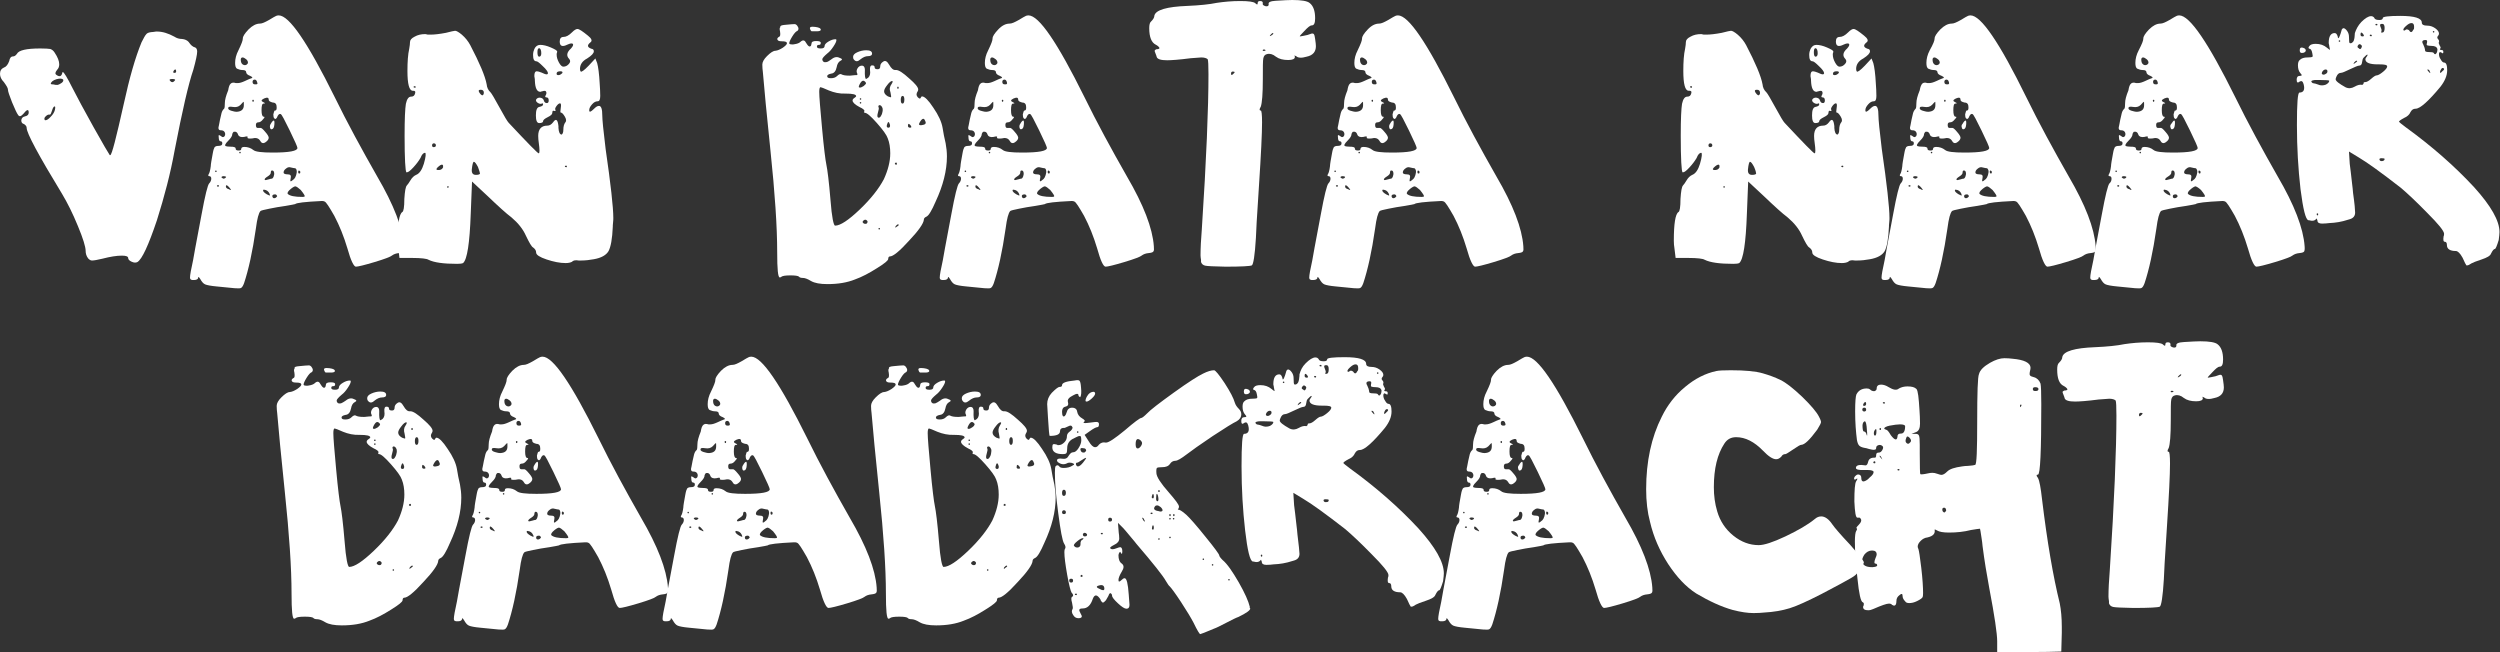
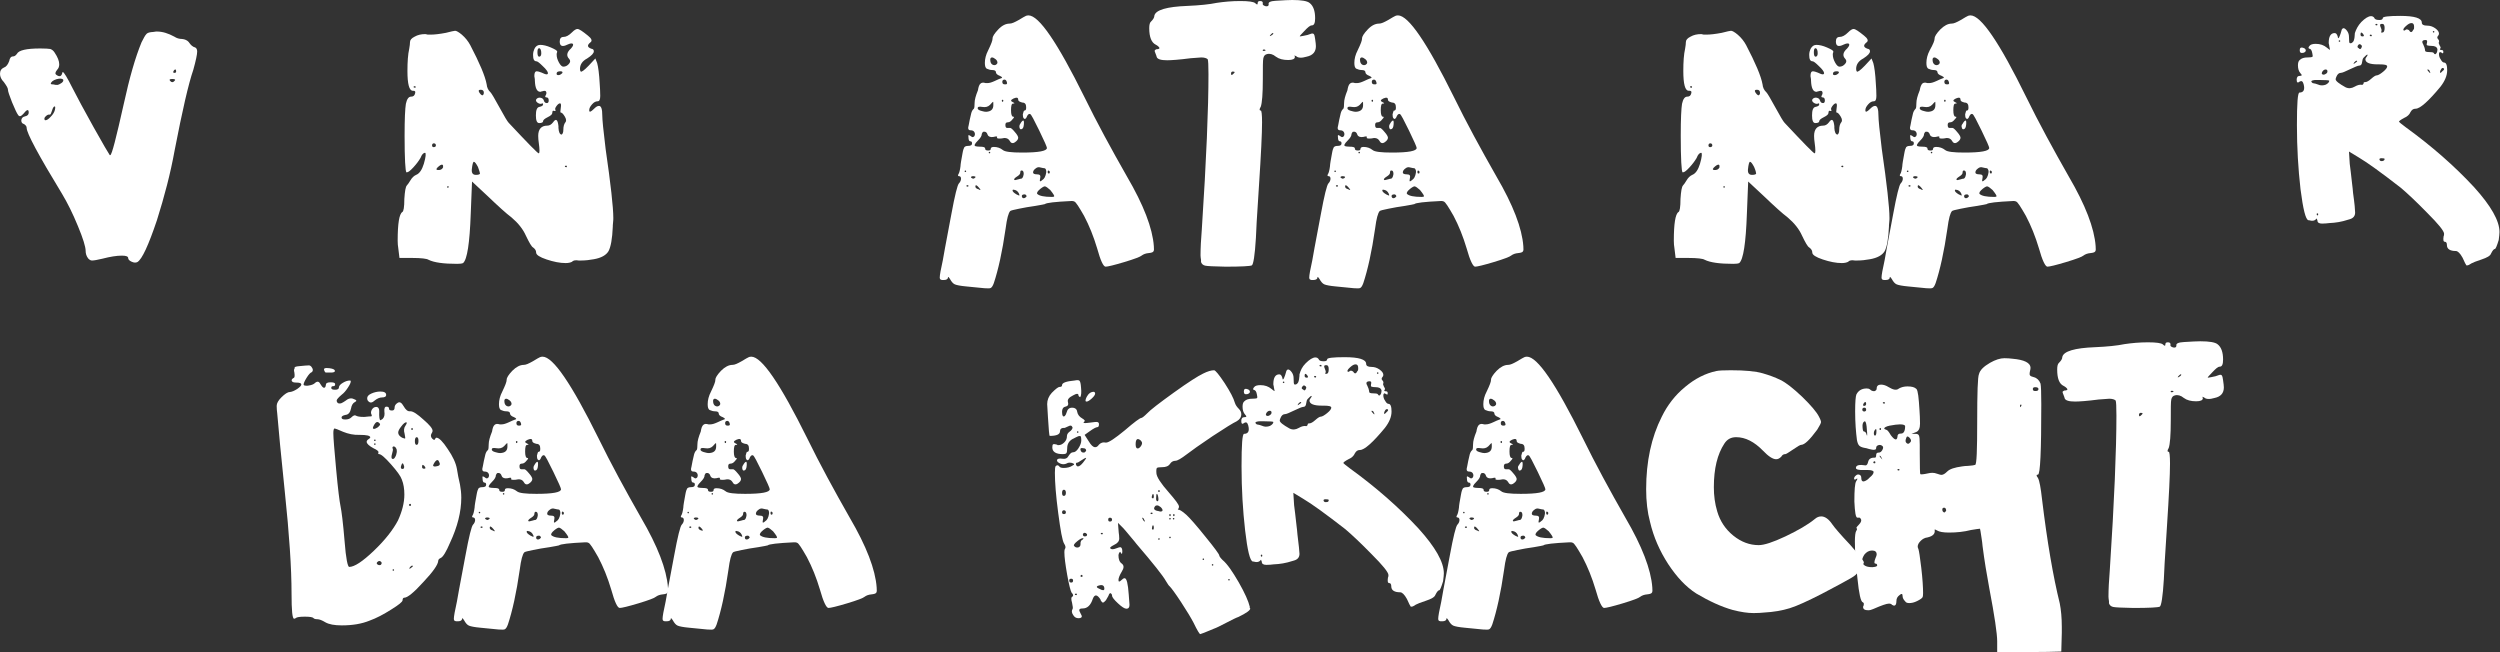
<svg xmlns="http://www.w3.org/2000/svg" version="1.1" id="Layer_1" x="0px" y="0px" viewBox="0 0 975 254.4" style="enable-background:new 0 0 975 254.4;" xml:space="preserve">
  <rect x="0" y="0" width="975" height="254.4" fill="#333333" stroke="none" />
  <style type="text/css">
	.st0{fill:#FFFFFF;}
</style>
  <g>
    <path class="st0" d="M59.2,12.5c0.2,0,0.5,0,1-0.1c0.4-0.1,0.8-0.1,1-0.1c2.2,0,4.4,0.7,6.8,2c0.9,0.6,1.9,0.9,3,0.9   c1.1,0.1,2,0.5,2.6,1.2c0.8,1.2,1.6,1.9,2.5,2.1c0.5,0.2,0.8,0.8,0.8,1.6c0,1.1-0.5,3.5-1.5,7.1c-1.9,5.5-4.3,16-7.3,31.5   c-1.6,8.9-4,18-6.9,27.2c-3.3,9.8-5.8,15.2-7.6,16.3c-0.6,0.3-1.3,0.3-2.2-0.1c-0.9-0.4-1.4-0.9-1.4-1.4c0-0.7-0.8-1-2.5-1   c-2,0-4.5,0.4-7.6,1.2c-1.8,0.4-3.1,0.7-4,0.7c-0.6,0-1-0.3-1.5-0.8c-0.7-0.9-1-1.9-1-3c0-1.5-1-4.8-3-9.6c-2-4.9-4.1-9.1-6.2-12.6   C15,60.5,10.4,51.9,10.4,49.9c0-0.6-0.3-1-1-1.5c-0.8-0.2-1.1-0.7-1.1-1.5c0.1-0.8,0.5-1.3,1.4-1.5c1-0.2,1.5-0.7,1.5-1.5   c0-1.4-0.7-1.3-2.1,0.5c-0.9,1-1.5,1.2-2,0.5c-0.6-0.8-1.3-2.4-2.4-5c-1-2.6-1.6-4.2-1.6-4.9c0-0.7-0.6-1.6-1.6-3   C0.5,31,0,29.9,0,28.8c0-1.2,0.5-2,1.6-2.5c0.9-0.3,1.5-1.2,2-2.5c0.2-1.2,0.7-1.8,1.5-1.8c0.5,0,1-0.3,1.5-1   c0.7-1.4,3.7-2.1,9.1-2.1c2,0,3.3,0.1,3.9,0.2c0.6,0.2,1.2,0.6,1.7,1.4c1.2,1.8,1.8,3.3,1.8,4.6c0,0.9-0.3,1.6-0.8,2.1   c-0.8,1-0.9,1.6-0.3,2c1.2,0.9,2,0.6,2.3-0.8c0-0.2,0.1-0.3,0.2-0.3c0.4,0,1.7,2.1,3.8,6.3c1.8,3.5,4.5,8.6,8.2,15.2   c3.7,6.6,5.8,10.2,6.3,10.9h0.2c0.6,0,2.3-6.7,5.3-20.1c2.2-10.1,4.5-18.1,6.9-23.9c0.8-1.6,1.4-2.7,1.8-3.1   C57.3,12.9,58.1,12.6,59.2,12.5z M21.3,41.5c-0.3,0-0.7,0.5-1,1.6c-0.3,1-0.6,1.6-0.8,1.6c-0.6-0.1-1.1,0.1-1.6,0.6   c-0.6,0.5-0.7,1-0.5,1.4c0,0.1,0.1,0.2,0.3,0.2c0.6,0,1.3-0.5,2.1-1.4c0.9-0.9,1.4-1.8,1.6-2.6C21.6,42,21.6,41.5,21.3,41.5z    M24.7,31.3c0-0.3-0.3-0.5-0.8-0.6c-0.6-0.1-1.2,0-1.9,0.2c-0.7,0.2-1.2,0.5-1.6,0.8c-0.8,0.8-0.8,1.2,0,1.2c0.2,0,0.5,0,0.8,0.1   c0.3,0.1,0.6,0.1,0.8,0.1c0.4,0.1,1-0.1,1.6-0.5C24.4,32.2,24.7,31.7,24.7,31.3z M66.4,31.6c0.5,0.6,1.1,0.6,1.6,0   c0.6-0.5,0.3-0.8-0.8-0.8C66.1,30.8,65.9,31.1,66.4,31.6z M68.7,27.8c0-0.4-0.1-0.7-0.3-0.7c-0.3,0-0.6,0.3-0.8,0.8   c-0.1,0.3,0,0.5,0.3,0.5C68.4,28.5,68.7,28.3,68.7,27.8z" />
-     <path class="st0" d="M94.7,15c0-0.8,0.7-1.9,2.2-3.5c1.5-1.5,3-2.3,4.5-2.3c0.8,0,1.9-0.5,3.5-1.4c1.5-0.9,2.5-1.5,2.8-1.6   c0.2-0.1,0.6-0.2,1-0.2c4.1,0,11.3,10.6,21.8,31.8c4.9,10,10.5,20.3,16.6,31c6.5,11.1,10,20.2,10.5,27.2c0.1,1.1,0.1,1.8-0.2,2.1   c-0.2,0.3-0.8,0.5-1.8,0.6c-1.1,0.1-2,0.4-2.8,1c-0.4,0.4-2.7,1.3-6.7,2.5c-4,1.2-6.5,1.8-7.3,1.8s-2-2.4-3.3-7.1   c-1.4-4.7-3.1-8.9-5.1-12.7c-2-3.5-3.2-5.4-3.8-5.6c-0.2-0.1-0.5-0.2-0.8-0.2h-0.5c-6.3,0.3-9.7,0.7-10.2,1.2   c-0.2,0.1-1.5,0.3-3.7,0.7c-2.3,0.3-4.4,0.7-6.4,1.1c-2,0.4-3.2,0.7-3.4,0.9c-0.7,0.7-1.3,2.9-1.8,6.8c-1.3,9.1-2.9,16.2-4.6,21.3   c-0.4,1.1-0.8,1.7-1.2,1.9c-0.3,0.2-1.2,0.2-2.5,0.1c-3.3-0.3-5.7-0.6-7.1-0.7c-2.2-0.2-3.7-0.5-4.4-0.8c-0.7-0.3-1.3-1-1.9-2.1   c-0.6-0.9-0.8-1-0.8-0.5s-0.6,0.9-1.6,0.9c-1.1,0.1-1.6-0.2-1.6-0.9c0-1,0.4-3.2,1.2-6.8c0-0.2,1.1-6.2,3.3-17.8   c1.4-7.6,2.4-11.6,3-12.2c0.5-0.5,0.8-1.2,0.8-1.8c0-0.7-0.3-1-0.8-1c-0.4,0-0.5-0.3-0.2-0.8c0.3-0.4,0.6-1.5,0.8-3.1   c0-0.7,0.3-2.4,0.8-5.1c0.2-1.2,0.5-2,0.7-2.3c0.3-0.3,0.7-0.5,1.4-0.5c1.1,0,1.6-0.3,1.6-1c0-0.5-0.2-0.8-0.7-0.8   c-0.4,0-0.7-0.5-0.7-1.6c-0.1-0.7,0-0.9,0.2-0.8c0.3,0.1,0.6,0.3,1,0.6c0.4,0.3,0.7,0.2,1.1-0.2c0.3-0.5,0.3-1.1,0-1.6   c-0.3-0.5-0.8-0.7-1.5-0.7c-0.9,0-1.1-0.7-0.7-2c0.1-0.4,0.2-1.2,0.4-2.1c0.2-1,0.4-1.8,0.6-2.6c0.2-0.7,0.5-1.3,1-1.7   c0.2-0.2,0.3-1,0.3-2.3c0-1.1,0.4-2.7,1.3-4.9c0.2-1.3,0.5-2.2,1-2.6c0.4-0.4,1.1-0.5,2-0.2h0.7c0.8,0,1.7-0.3,2.8-0.8   c1.1-0.5,1.9-0.9,2.3-1c0.9-0.2,0.8-0.5-0.2-1c-1.1-0.4-1.6-0.9-1.6-1.5c0-0.5-0.5-0.8-1.5-0.8c-0.7,0-1.3-0.2-2-0.5   c-0.6-0.3-0.8-1.1-0.8-2.3c0-1.5,0.4-3.2,1.3-4.9C94.2,17.1,94.7,15.8,94.7,15z M84.2,67.1c0.2,0,0.3-0.1,0.3-0.3   c0-0.2-0.1-0.3-0.3-0.3c-0.2,0-0.3,0.1-0.3,0.3C83.9,67,84,67.1,84.2,67.1z M85.4,72.5c0-0.2-0.1-0.3-0.3-0.3   c-0.3,0-0.5,0.1-0.5,0.3s0.2,0.3,0.5,0.3C85.2,72.8,85.4,72.7,85.4,72.5z M88.2,69c-0.2-0.2-0.6-0.3-1-0.3c-0.3,0-0.6,0.1-0.7,0.2   c-0.3,0.2-0.1,0.5,0.7,0.8C87.7,69.6,88,69.4,88.2,69z M104.8,38.9c0-0.9-0.6-1-1.8-0.5c-1.2,0.6-1.3,1-0.2,1.5   c0.7,0.3,0.7,0.5,0,0.5c-0.6,0-0.8,0.9-0.8,2.6c0,1.6,0.3,2.5,0.8,2.5c0.5,0,0.5,0.3-0.2,1c-0.6,0.8-1.2,1.2-1.8,1.2s-1,0.3-1,1   c0,0.8,0.2,1.2,0.7,1.2h1.2c0.3,0,0.9,0.5,1.8,1.6c0.9,1,1.3,1.8,1.3,2.2c0,0.6-0.4,1.2-1.3,1.8c-0.9,0.6-1.6,0.3-2.1-0.7   c-0.6-0.9-1.6-1.2-3.1-0.8c-1.2,0.1-1.8,0-1.8-0.3c0.2-0.3,0.1-0.5-0.3-0.5c-0.2,0-0.6,0.1-1,0.2c-1.2,0.2-2-0.1-2.3-0.8   c-0.3-1-0.9-1.4-1.8-1.2c-0.2,0.2-0.4,0.5-0.5,0.8c0,0.8-0.5,1.6-1.5,2.6c-0.7,0.7-1.1,1.2-1.2,1.5c-0.2,0.3-0.1,0.6,0.2,0.7   c0.3,0.1,0.9,0.2,1.7,0.2c1.4,0,2.1,0.2,2.1,0.7c0,0.6,0.4,0.8,1.2,0.8c0.7,0,1-0.2,1-0.7c0-0.4,0.4-0.7,1.2-0.7   c1.3,0,2.5,0.4,3.5,1.2c0.8,0.7,3.3,1,7.6,1c6.4,0,9.6-0.6,9.6-1.8c0-0.4-1-2.7-3-6.8c-2-4.1-3.1-6.2-3.5-6.4   c-0.4-0.2-0.8,0-1.2,0.7c-0.2,0.6-0.4,0.9-0.7,1.1c-0.2,0.2-0.4,0.1-0.7-0.2c-0.2-0.3-0.3-0.8-0.3-1.5c0.2-0.9,0.4-1.4,0.5-1.5   c0.2,0.1,0.4,0,0.6-0.2c0.2-0.3,0.2-0.6,0.2-1.1c0-1.2-0.5-1.8-1.5-1.8C105.3,39.7,104.8,39.4,104.8,38.9z M89.6,73.3   c-1-1.2-1.5-1.4-1.5-0.5c0,0.4,0.4,0.8,1.2,1c0.1,0,0.2,0.1,0.3,0.2c0.3,0.1,0.5,0.1,0.5,0L89.6,73.3z M95.1,41   c0-0.9,0-1.3-0.1-1.3c-0.1,0-0.5,0.4-1.2,1.2c-0.8,0.8-1.8,1-3,0.8c-1.2-0.2-1.8-0.1-1.8,0.5c0,0.6,0.7,0.9,2,1.2   c0.3,0.1,0.8,0.2,1.3,0.2C94.1,43.5,95.1,42.7,95.1,41z M93.6,59.8c0.2,0,0.3-0.1,0.3-0.3c0-0.2-0.1-0.3-0.3-0.3s-0.3,0.1-0.3,0.3   C93.3,59.7,93.4,59.8,93.6,59.8z M96.2,25.2c0.3-0.2,0.5-0.5,0.5-0.8c0-0.4-0.2-0.9-0.7-1.3c-0.5-0.4-1-0.7-1.4-0.7   c-0.4,0-0.7,0.3-0.7,0.8c0,0.9,0.2,1.5,0.7,1.9C95.2,25.5,95.7,25.5,96.2,25.2z M99,39.2c0-0.2-0.1-0.3-0.3-0.3   c-0.2,0-0.3,0.1-0.3,0.3c0,0.3,0.1,0.5,0.3,0.5C98.9,39.7,99,39.5,99,39.2z M100.3,32.1c-0.2-0.9-0.7-1.2-1.3-1   c-0.3,0.1-0.5,0.4-0.5,0.8c0,0.7,0.3,1,1,1C100.3,33,100.6,32.7,100.3,32.1z M105.1,75.5c-0.4-0.9-1.1-1.4-2-1.5   c-0.3-0.1-0.5,0-0.5,0.3c0,0.4,0.5,0.9,1.5,1.5c0.8,0.4,1.2,0.6,1.2,0.3C105.3,76,105.2,75.8,105.1,75.5z M105.6,67.4   c0,0.4-0.4,0.9-1.2,1.4c-0.8,0.5-1.2,0.9-1.2,1.2c0.1,0.2,0.3,0.3,0.6,0.2c0.3-0.1,0.7-0.2,1.2-0.3c0.5-0.2,0.8-0.2,0.9-0.2   c0.3,0,0.6-0.3,0.8-0.8c0.2-0.5,0.3-1.1,0.2-1.6c-0.1-0.5-0.3-0.8-0.7-0.8C105.8,66.4,105.6,66.7,105.6,67.4z M105.6,48.3   c0.5-0.9,0.9-1.3,1.2-1.3c0.2,0,0.3,0.6,0.2,1.6c-0.1,1.1-0.4,1.7-1,1.8c-0.3,0.1-0.6-0.1-0.7-0.7   C105.2,49.2,105.3,48.7,105.6,48.3z M106.9,77.3c0.5,0,0.9-0.3,1.2-0.8c-0.1-0.3-0.3-0.6-0.7-0.7c-0.8,0-1.2,0.2-1.2,0.7   C106.3,77,106.5,77.3,106.9,77.3z M115,65.6c-0.2,0-0.8-0.1-1.6-0.3c-0.6-0.2-1.2-0.1-1.8,0.4c-0.7,0.5-1,1-1,1.6   c0,0.4,0.5,0.7,1.6,0.7c1,0,1.4,0.4,1.2,1.3c-0.2,0.9-0.2,1.3-0.1,1.4c0.2,0.1,0.6-0.2,1.4-0.9c0.3-0.3,0.6-0.8,0.8-1.5   c0.2-0.7,0.3-1.3,0.2-1.8C115.6,65.9,115.3,65.6,115,65.6z M118.8,76.6c0.2-0.2-0.3-1-1.5-2.5c-1-0.9-1.6-1.3-2-1.4   c-0.3-0.1-0.9,0.2-1.8,0.9c-1.1,0.9-1.5,1.5-1.3,2c0.8,0.8,2.7,1.2,5.8,1.2C118.5,76.8,118.8,76.7,118.8,76.6z M117,67.6   c0.2-0.4,0.2-0.8-0.2-1c-0.3-0.2-0.5-0.1-0.5,0.5C116.3,67.6,116.5,67.8,117,67.6z" />
    <path class="st0" d="M215.4,44c0,0.6-0.6,1.1-1.8,1.7c-1.2,0.6-1.8,1.1-1.8,1.6c0,0.4-0.5,0.7-1.5,0.7c-0.9,0-1.3-1-1.3-3   s0.4-3.1,1.3-3.3c1-0.2,1.5-0.5,1.5-1c0-0.4-0.2-0.5-0.5-0.3c-0.4,0.2-1,0.1-1.6-0.3c-0.6-0.4-0.8-0.9-0.6-1.3   c0.3-0.5,0.9-0.8,1.6-0.7c0.7,0.1,1.2,0.4,1.4,1.1c0.2,0.7,0.6,1,1.2,1c0.4,0,0.7-0.3,0.7-1c0-0.8-0.3-1.2-0.8-1.2   c-0.6,0-0.7-0.3-0.4-0.8c0.3-0.5,0.4-1,0.2-1.4c-0.1-0.4-0.6-0.5-1.5-0.2c-0.1,0-0.2,0-0.4,0.1c-0.2,0.1-0.3,0.1-0.4,0.1   c-1.3,0-2-1.5-2.1-4.4c0-0.3,0-0.7-0.1-1.1c-0.1-0.4-0.1-0.6-0.1-0.7c0-1.2,0.3-1.8,1-1.8c0.4,0,1,0.2,1.8,0.5   c0.9,0.4,1.5,0.7,2,0.7c0.3,0,0.5-0.2,0.5-0.5c0-0.5-0.7-1.5-2-2.7c-1.3-1.3-2.1-1.9-2.5-1.9c-0.9,0-1.3-0.8-1.3-2.5   c0-0.9,0.2-1.6,0.5-2.3c0.5-1.1,1.3-1.6,2.3-1.6c1.1,0,2.5,0.3,4.1,1c1.6,0.7,2.5,1.2,2.5,1.6c0,0.1,0,0.3-0.1,0.5   c-0.1,0.2-0.1,0.4-0.1,0.7c0,1,0.3,2,0.9,3.1c0.6,1.1,1.2,1.6,1.7,1.6c0.9,0,1.6-0.4,2.2-1.1c0.6-0.7,0.6-1.3,0.1-1.9   c-1.2-1.2-1-2.6,0.7-4.1c0.8-0.9,1-1.5,0.7-1.8c-0.3-0.3-1-0.2-2.1,0.3c-2,1-3,0.6-3-1.2c0-1.2,0.5-1.8,1.5-1.8   c1,0,2.1-0.6,3.3-1.8c0.9-0.9,1.6-1.3,2.1-1.3c0.7,0,2,0.9,4.1,2.6c1.4,1.1,1.8,2,1,2.6c-1.4,1.1-1.3,1.9,0.3,2.5   c0.7,0.1,1,0.4,1,1c0,0.8-0.9,1.7-2.6,2.8c-1.9,1-2.8,2.4-2.8,4.1c0,0.4,0.1,0.8,0.3,1c0.2,0.3,1.3-0.4,3.1-2.3l2.6-2.8l0.7,1.8   c0.4,1.4,0.8,4.2,1,8.2c0.1,1.4,0.2,3,0.2,4.6c0,1.4-0.3,2.1-1,2.1c-0.8,0-1.5,0.4-2.2,1.2c-0.7,0.8-1.1,1.5-1.1,2.3   c0,0.9,0.6,0.7,1.8-0.5c0.8-0.8,1.4-1.2,2-1.2c0.9,0,1.3,1.3,1.3,3.8c0,1.4,0.4,5.8,1.3,13c2,13.8,3,22.8,3,26.9c0,0.4,0,1-0.1,1.8   c-0.1,0.8-0.1,1.3-0.1,1.6c-0.2,4.8-0.8,8-1.7,9.6c-0.9,1.5-2.8,2.6-5.7,3.1c-1.6,0.3-3.3,0.5-4.9,0.5h-1c-1.2-0.2-2.1-0.1-2.6,0.5   c-0.6,0.3-1.4,0.5-2.5,0.5c-2.2,0-4.7-0.5-7.4-1.4c-2.7-0.9-4.1-1.8-4.1-2.7c0-0.8-0.4-1.4-1.2-2c-0.6-0.3-1.5-1.9-2.8-4.6   c-1.1-2.5-3-4.9-5.6-7.1c-1.9-1.4-5.1-4.3-9.6-8.6l-5.8-5.4l-0.5,12.5c-0.4,11.5-1.4,18-3,19.3c-0.4,0.2-1.2,0.3-2.3,0.3   c-5.3,0-9-0.5-11.2-1.6c-0.6-0.4-2.7-0.7-6.4-0.7h-4.9l-0.5-4.1c-0.1-0.6-0.2-1.4-0.2-2.6c0-6.7,0.6-10.4,1.8-11.2   c0.5-0.2,0.8-1.9,0.8-5.1c0.2-3.1,0.5-4.8,1-5.3c0.3-0.3,0.8-1,1.4-2c0.6-1,1.3-1.7,2.2-2.1c1.3-0.5,2.3-2,3-4.3   c0.8-2.7,0.9-4.2,0.5-4.3c-0.7,0-1.3,0.7-1.8,2c-0.7,1.2-1.6,2.4-2.8,3.7c-1.2,1.3-2,1.9-2.5,1.9h-0.2c-0.4-0.4-0.7-5.2-0.7-14.3   c0-6.5,0.2-10.6,0.5-12.4c0.4-1.9,1.1-2.8,2-2.8c0.9,0,1.4-0.4,1.6-1.3c0.2-0.7,0-1-0.7-1H161c-1.4,0-2.1-2.6-2.1-7.7   c0-3.6,0.2-6.5,0.7-8.7c0.2-1.1,0.3-2,0.3-2.6c0-0.8,0.6-1.5,1.8-2.1c1.2-0.7,2.6-1,4.1-1c0.1,0,0.3,0,0.6,0.1   c0.3,0.1,0.5,0.1,0.6,0.1h1c1.3,0,3.3-0.2,5.9-0.7c2-0.5,3.2-0.8,3.6-0.8c0.5,0,1.4,0.5,2.6,1.5c1.4,1.2,2.5,2.6,3.3,4.1   c3.6,6.9,5.8,12,6.4,15.3c0.1,1.2,0.6,2.3,1.5,3.1c0.4,0.4,1.6,2.4,3.5,5.9c1.9,3.5,3.1,5.5,3.6,6c7.4,7.9,11.3,11.9,11.7,11.9   c0.4,0,0.4-1.4,0-4.3c-0.1-0.7-0.2-1.5-0.2-2.5c0-2.6,1.2-4,3.5-4c0.9,0,1.6-0.4,2.3-1.3c1.1-1.6,1.8-1.2,2.1,1.5v0.7   c0.1,1.6,0.5,2.5,1.2,2.6c0.4-0.2,0.7-0.8,0.7-1.8c0-1.4,0.3-2.4,0.8-3c0.4-0.4,0.4-1.2-0.2-2.2c-0.6-1-1.1-1.6-1.6-1.6   c-0.2,0-0.2-0.6,0-1.8c0.2-1.2,0.1-1.8-0.3-1.8s-0.9,0.4-1.4,1.1c-0.5,0.7-0.6,1.2-0.4,1.4c0.2,0.3,0.1,0.5-0.3,0.5   C215.6,43,215.4,43.3,215.4,44z M162.1,33.9c0-0.2-0.1-0.3-0.3-0.3c-0.3,0-0.5,0.1-0.5,0.3c0,0.2,0.2,0.3,0.5,0.3   C162,34.3,162.1,34.2,162.1,33.9z M170,56.7c0-0.5-0.3-0.8-0.8-0.8c-0.4,0-0.7,0.3-0.7,0.8c0,0.4,0.2,0.7,0.7,0.7   C169.8,57.3,170,57.1,170,56.7z M171.2,64.8c-1.1,0.9-1.3,1.4-0.5,1.5c1,0.1,1.7-0.2,2.1-1v-0.7C172.6,64,172.1,64.1,171.2,64.8z    M174.7,73.2c0.2,0,0.3-0.1,0.3-0.3c0-0.2-0.1-0.3-0.3-0.3c-0.2,0-0.3,0.1-0.3,0.3C174.3,73.1,174.4,73.2,174.7,73.2z M186.4,65.1   c-0.7-1.3-1.2-2-1.6-2c-0.3,0-0.6,1-0.8,3c-0.1,1.4,0.4,2.1,1.6,2.1c1,0,1.5-0.2,1.6-0.5C187.2,67.4,186.9,66.5,186.4,65.1z    M188.7,36.2c0-0.8-0.4-1.2-1.2-1.2c-0.9,0-1,0.4-0.5,1.2c0.7,1,1.2,1.2,1.5,0.7C188.6,36.7,188.7,36.5,188.7,36.2z M211.1,20.8   c0-1.2-0.3-1.9-0.8-2c-0.2,0-0.4,0.1-0.5,0.3c-0.1,0.2-0.2,0.6-0.2,1.2c0,1.2,0.2,1.8,0.7,1.8C210.8,22.1,211.1,21.6,211.1,20.8z    M217.8,29.3c0.5,0,1-0.3,1.5-0.8c0.2-0.4,0-0.7-0.7-0.7c-0.9,0-1.4,0.2-1.5,0.7C217,29.1,217.2,29.3,217.8,29.3z M221.1,64.9   c0-0.2-0.1-0.3-0.3-0.3c-0.3,0-0.5,0.1-0.5,0.3c0,0.2,0.2,0.3,0.5,0.3C221,65.3,221.1,65.1,221.1,64.9z" />
-     <path class="st0" d="M306.1,9.7c2-0.2,3.2-0.3,3.8-0.3c0.3,0,0.7,0.2,1,0.6c0.3,0.4,0.5,0.8,0.5,1.2c0,0.4-0.2,0.7-0.5,0.9   c-0.4,0.1-1.1,0.8-1.9,2.1c-0.8,1.3-1.2,2.2-1.2,2.7c0,0.2,0.3,0.4,0.8,0.4c0.5,0.1,1.2,0,2-0.2c0.8-0.2,1.3-0.5,1.6-0.8   c0.9-0.8,1.6-0.7,2.1,0.3c0.9,1.5,1.5,1.9,2,1.2l0.2-0.8c0-0.7,0.6-1,1.8-1s1.8,0.2,1.8,0.7c0,0.6-0.2,0.8-0.7,0.8   c-0.6,0-0.8,0.2-0.8,0.7s0.5,0.7,1.5,0.7c1,0,1.5-0.3,1.5-1c0-0.5,0.5-1.1,1.5-1.7c1-0.6,1.9-0.9,2.8-0.9c0.2,0,0.3,0.1,0.3,0.3   c0,0.6-0.4,1.4-1.2,2.6c-0.8,1.2-1.5,2-2.3,2.6c-1.3,1.1-2,1.9-2,2.3s0.2,0.8,0.5,1c0.3,0.2,0.7,0.2,1.2,0.1s1-0.5,1.6-0.9   c1.2-1,2.3-1.3,3.3-0.8c1.2,0.4,1.4,0.8,0.5,1.2c-0.8,0.4-1.3,1.3-1.5,2.5c-0.3,1.5-1,2.4-2.1,2.5c-1.1,0.2-1.6,0.6-1.6,1   c0,0.6,0.5,0.8,1.5,0.8c1,0,1.8-0.3,2.3-0.8c0.8-0.8,1.4-1,1.8-0.7c0.5,0.3,1.5,0.5,3,0.5c0.2,0,0.7,0,1.3-0.1   c0.7-0.1,1.2-0.1,1.5-0.1c0.4,0,0.5-0.2,0.3-0.7c-0.3-0.5-0.3-1.2,0.1-1.9c0.4-0.7,1-1.1,1.7-1.1c0.8,0,1.2,0.6,1.2,1.6   c-0.1,2.4,0.1,3.6,0.5,3.6l0.8-0.5c0.7-0.7,0.9-1.6,0.7-3c-0.1-1.2,0.2-1.8,0.8-1.8c0.7,0,1,0.2,1,0.7c0,0.6,0.4,0.8,1.2,0.8   c0.7,0,1-0.4,1-1.2c0-0.7,0.4-1.3,1.2-1.8c0.8-0.5,1.5-0.1,2.3,1.3c0.8,1.4,1.6,2.1,2.5,2h0.2c1,0,2.7,1.1,5.1,3.3   c2.3,2,3.5,3.4,3.5,4.3c0,0.3-0.1,0.6-0.2,0.7c-0.6,0.9-0.6,1.6,0,2.3c0.7,0.7,1,0.7,1.2,0.2c0.1-0.3,0.3-0.5,0.5-0.5   c1,0,2.5,1.5,4.4,4.4c2,2.9,3.2,5.5,3.6,7.8c0.3,2,0.7,4,1.2,6.1c0.3,1.6,0.5,3.4,0.5,5.1c0,5.5-1.5,11.4-4.4,17.6   c-1.5,3.5-2.7,5.5-3.6,5.9c-0.7,0.3-1,0.7-1,1.2c-0.1,1.4-2,4.2-5.8,8.2c-3.7,4.1-6.2,6.1-7.4,6.1c-0.4,0-0.7,0.3-0.7,1   c0,0.6-1.5,1.8-4.4,3.6c-3,1.9-5.8,3.4-8.6,4.4c-3,1.2-6.5,1.8-10.7,1.8c-2.9,0-5-0.4-6.4-1.2c-1.3-0.8-2.4-1.2-3.1-1.2   c-0.9,0-1.4-0.2-1.6-0.5c-0.3-0.3-1.4-0.5-3.3-0.5c-2,0-3.1,0.2-3.5,0.5c-0.2,0.2-0.4,0.3-0.7,0.3c-0.7,0-1-3.2-1-9.7   c0-10.1-0.9-23.3-2.6-39.5c-1.5-14.5-2.5-24.8-3-31c-0.1-0.8-0.2-1.7-0.2-2.8c0-1,0.6-2.1,1.8-3.3c1.4-1.4,2.5-2.1,3.3-2.1   c0.9-0.1,1.8-0.5,2.9-1.2c1-0.7,1.6-1.3,1.6-1.7c0-0.6-0.7-0.8-2.1-0.8c-0.9,0-1.4-0.2-1.6-0.6c-0.2-0.4,0-0.8,0.7-1.2   c0.4-0.1,0.5-0.8,0.3-2.1c-0.2-0.8-0.2-1.3,0.1-1.6C304.2,10,304.9,9.8,306.1,9.7z M315.9,11.2c-0.1-0.3,0-0.5,0.3-0.7   c0.3-0.1,0.9-0.1,1.8,0c1.5,0.2,2.2,0.6,2.1,1.2c-0.1,0.3-0.6,0.5-1.5,0.5h-2C316.4,12.2,316.1,11.9,315.9,11.2z M323.3,35.3   c-2-0.9-3.1-1.3-3.3-1.3c-0.3,0-0.5,0.6-0.5,1.8c0,1.9,0.4,6.6,1.1,14.2c0.7,7.6,1.3,12.4,1.7,14.3c0.4,1.9,1,6.5,1.6,13.8   c0.5,6.6,1.2,9.9,1.8,9.9c2,0,5.2-2.1,9.6-6.3c4.4-4.2,7.5-8.2,9.4-11.8c1.6-3.5,2.5-6.9,2.5-10.1c0-2.2-0.3-4.2-1-5.9   c-0.4-1.2-1.8-3.2-4.2-5.9c-2.4-2.7-3.9-4-4.7-4c-0.3,0-0.4-0.2-0.2-0.7c0.1-0.1,0-0.3-0.4-0.7c-0.4-0.3-0.9-0.6-1.4-0.8   c-1.9-1-2.8-1.9-2.8-2.6c0-0.3,0.2-0.7,0.7-1c0.4-0.3,0.7-0.5,0.7-0.7c0-0.7-1.4-1-4.1-1C327.4,36.6,325.3,36.1,323.3,35.3z    M333,23.2c-0.2-0.2-0.3-0.6-0.3-1c0-0.7,0.5-1.3,1.6-1.8c1.1-0.5,2.3-0.8,3.5-0.8c1.5,0,2.3,0.4,2.3,1.3c0,0.7-0.6,1-1.6,1   c-0.9,0-1.9,0.4-3,1.3C334.5,24.1,333.7,24.1,333,23.2z M337.6,32.1c-0.8-1-1.5-0.8-2.3,0.7c-0.4,0.8-0.5,1.2-0.2,1.3   c0.2,0.1,0.6,0.1,1.1-0.2c0.5-0.2,0.9-0.5,1.2-0.9C337.8,32.7,337.8,32.4,337.6,32.1z M335.6,38.9c0.2,0,0.3-0.1,0.3-0.3   c0-0.2-0.1-0.3-0.3-0.3c-0.2,0-0.3,0.1-0.3,0.3C335.3,38.8,335.4,38.9,335.6,38.9z M335.6,40.4c0.2,0,0.3-0.1,0.3-0.3   s-0.1-0.3-0.3-0.3c-0.2,0-0.3,0.1-0.3,0.3S335.4,40.4,335.6,40.4z M338,87.2c0.4-0.4,0.5-0.9,0.1-1.2c-0.4-0.4-0.8-0.4-1.2-0.1   c-0.4,0.3-0.6,0.6-0.4,0.9c0.2,0.3,0.4,0.4,0.8,0.5C337.6,87.3,337.8,87.3,338,87.2z M344.2,42.2c-0.3-0.8-0.7-1.2-1.2-1.2   c-0.4,0.1-0.6,0.4-0.3,1c0.1,0.2,0,0.9-0.3,1.9c-0.3,1-0.3,1.7,0,1.9c0.3,0.2,0.7,0.1,1-0.3c0.3-0.4,0.6-1,0.7-1.6   C344.3,43.2,344.3,42.6,344.2,42.2z M342.9,89.5c0.2,0,0.3-0.1,0.3-0.3s-0.1-0.3-0.3-0.3c-0.2,0-0.3,0.1-0.3,0.3   S342.7,89.5,342.9,89.5z M347.7,32.8c0.5-0.8,0.6-1.2,0.2-1.2c-0.4,0-1.1,0.5-1.9,1.6c-0.8,1-1.2,1.8-1.2,2.4c0,0.8,0.5,1.4,1.5,2   c0.8,0.3,1.2,0.4,1.2,0.3c0.1-0.1,0-0.7-0.2-1.8C346.8,34.8,347,33.7,347.7,32.8z M345.9,48.7c-0.2,0.7,0,1.1,0.6,1.1   c0.5,0,0.7-0.4,0.6-1.1c-0.2-0.7-0.4-1.1-0.6-1.1C346.3,47.6,346.1,48,345.9,48.7z M349.8,63.9c0-0.3-0.1-0.5-0.3-0.5   c-0.3,0-0.5,0.2-0.5,0.5c0,0.2,0.2,0.3,0.5,0.3C349.7,64.3,349.8,64.2,349.8,63.9z M350.5,87.7c-0.1-0.4-0.5-0.3-1.2,0.5   c-0.1,0.2-0.1,0.4-0.1,0.5c0.1,0.1,0.2,0.1,0.4-0.2C350.2,88.2,350.5,87.9,350.5,87.7z M350.5,34.3c0-0.3-0.1-0.5-0.3-0.5   c-0.2,0-0.3,0.2-0.3,0.5c0,0.2,0.1,0.3,0.3,0.3C350.4,34.6,350.5,34.5,350.5,34.3z M352,40.4c0.4,0,0.7-0.5,0.7-1.5   c0-1-0.2-1.5-0.7-1.5c-0.4,0-0.7,0.5-0.7,1.5C351.3,39.9,351.5,40.4,352,40.4z M354.9,49.8c0.7,0,0.7-0.4,0-1.2l-0.5-0.3   c-0.2,0-0.3,0.3-0.3,0.8C354.1,49.5,354.4,49.8,354.9,49.8z M358.4,48.4c0,0.4,0.5,0.6,1.6,0.3c1.1-0.2,1.3-0.8,0.7-1.8   c-0.4-1-1.2-0.7-2.1,1L358.4,48.4z" />
    <path class="st0" d="M387.1,15c0-0.8,0.7-1.9,2.2-3.5s3-2.3,4.5-2.3c0.8,0,1.9-0.5,3.5-1.4c1.5-0.9,2.5-1.5,2.8-1.6   c0.2-0.1,0.6-0.2,1-0.2c4.1,0,11.3,10.6,21.8,31.8c4.9,10,10.5,20.3,16.6,31c6.5,11.1,10,20.2,10.5,27.2c0.1,1.1,0.1,1.8-0.2,2.1   c-0.2,0.3-0.8,0.5-1.8,0.6c-1.1,0.1-2,0.4-2.8,1c-0.4,0.4-2.7,1.3-6.7,2.5c-4,1.2-6.5,1.8-7.3,1.8c-0.9,0-2-2.4-3.3-7.1   c-1.4-4.7-3.1-8.9-5.1-12.7c-2-3.5-3.2-5.4-3.8-5.6c-0.2-0.1-0.5-0.2-0.8-0.2h-0.5c-6.3,0.3-9.7,0.7-10.2,1.2   c-0.2,0.1-1.5,0.3-3.7,0.7c-2.3,0.3-4.4,0.7-6.4,1.1c-2,0.4-3.2,0.7-3.4,0.9c-0.7,0.7-1.3,2.9-1.8,6.8c-1.3,9.1-2.9,16.2-4.6,21.3   c-0.4,1.1-0.8,1.7-1.2,1.9c-0.3,0.2-1.2,0.2-2.5,0.1c-3.3-0.3-5.7-0.6-7.1-0.7c-2.2-0.2-3.7-0.5-4.4-0.8c-0.7-0.3-1.3-1-1.9-2.1   c-0.6-0.9-0.8-1-0.8-0.5s-0.6,0.9-1.6,0.9c-1.1,0.1-1.6-0.2-1.6-0.9c0-1,0.4-3.2,1.2-6.8c0-0.2,1.1-6.2,3.3-17.8   c1.4-7.6,2.4-11.6,3-12.2c0.5-0.5,0.8-1.2,0.8-1.8c0-0.7-0.3-1-0.8-1c-0.4,0-0.5-0.3-0.2-0.8c0.3-0.4,0.6-1.5,0.8-3.1   c0-0.7,0.3-2.4,0.8-5.1c0.2-1.2,0.5-2,0.7-2.3c0.3-0.3,0.7-0.5,1.4-0.5c1.1,0,1.6-0.3,1.6-1c0-0.5-0.2-0.8-0.7-0.8   c-0.4,0-0.7-0.5-0.7-1.6c-0.1-0.7,0-0.9,0.2-0.8c0.3,0.1,0.6,0.3,1,0.6c0.4,0.3,0.7,0.2,1.1-0.2c0.3-0.5,0.3-1.1,0-1.6   c-0.3-0.5-0.8-0.7-1.5-0.7c-0.9,0-1.1-0.7-0.7-2c0.1-0.4,0.2-1.2,0.4-2.1c0.2-1,0.4-1.8,0.6-2.6c0.2-0.7,0.5-1.3,1-1.7   c0.2-0.2,0.3-1,0.3-2.3c0-1.1,0.4-2.7,1.3-4.9c0.2-1.3,0.5-2.2,1-2.6c0.4-0.4,1.1-0.5,2-0.2h0.7c0.8,0,1.7-0.3,2.8-0.8   c1.1-0.5,1.9-0.9,2.3-1c0.9-0.2,0.8-0.5-0.2-1c-1.1-0.4-1.6-0.9-1.6-1.5c0-0.5-0.5-0.8-1.5-0.8c-0.7,0-1.3-0.2-2-0.5   c-0.6-0.3-0.8-1.1-0.8-2.3c0-1.5,0.4-3.2,1.3-4.9C386.6,17.1,387.1,15.8,387.1,15z M376.5,67.1c0.2,0,0.3-0.1,0.3-0.3   c0-0.2-0.1-0.3-0.3-0.3c-0.2,0-0.3,0.1-0.3,0.3C376.2,67,376.3,67.1,376.5,67.1z M377.7,72.5c0-0.2-0.1-0.3-0.3-0.3   c-0.3,0-0.5,0.1-0.5,0.3s0.2,0.3,0.5,0.3C377.5,72.8,377.7,72.7,377.7,72.5z M380.5,69c-0.2-0.2-0.6-0.3-1-0.3   c-0.3,0-0.6,0.1-0.7,0.2c-0.3,0.2-0.1,0.5,0.7,0.8C380,69.6,380.3,69.4,380.5,69z M397.1,38.9c0-0.9-0.6-1-1.8-0.5   c-1.2,0.6-1.3,1-0.2,1.5c0.7,0.3,0.7,0.5,0,0.5c-0.6,0-0.8,0.9-0.8,2.6c0,1.6,0.3,2.5,0.8,2.5c0.5,0,0.5,0.3-0.2,1   c-0.6,0.8-1.2,1.2-1.8,1.2c-0.7,0-1,0.3-1,1c0,0.8,0.2,1.2,0.7,1.2h1.2c0.3,0,0.9,0.5,1.8,1.6c0.9,1,1.3,1.8,1.3,2.2   c0,0.6-0.4,1.2-1.3,1.8c-0.9,0.6-1.6,0.3-2.1-0.7c-0.6-0.9-1.6-1.2-3.1-0.8c-1.2,0.1-1.8,0-1.8-0.3c0.2-0.3,0.1-0.5-0.3-0.5   c-0.2,0-0.6,0.1-1,0.2c-1.2,0.2-2-0.1-2.3-0.8c-0.3-1-0.9-1.4-1.8-1.2c-0.2,0.2-0.4,0.5-0.5,0.8c0,0.8-0.5,1.6-1.5,2.6   c-0.7,0.7-1.1,1.2-1.2,1.5c-0.2,0.3-0.1,0.6,0.2,0.7c0.3,0.1,0.9,0.2,1.7,0.2c1.4,0,2.1,0.2,2.1,0.7c0,0.6,0.4,0.8,1.2,0.8   c0.7,0,1-0.2,1-0.7c0-0.4,0.4-0.7,1.2-0.7c1.3,0,2.5,0.4,3.5,1.2c0.8,0.7,3.3,1,7.6,1c6.4,0,9.6-0.6,9.6-1.8c0-0.4-1-2.7-3-6.8   c-2-4.1-3.1-6.2-3.5-6.4c-0.4-0.2-0.8,0-1.2,0.7c-0.2,0.6-0.4,0.9-0.7,1.1c-0.2,0.2-0.4,0.1-0.7-0.2c-0.2-0.3-0.3-0.8-0.3-1.5   c0.2-0.9,0.4-1.4,0.5-1.5c0.2,0.1,0.4,0,0.6-0.2c0.2-0.3,0.2-0.6,0.2-1.1c0-1.2-0.5-1.8-1.5-1.8C397.6,39.7,397.1,39.4,397.1,38.9z    M381.9,73.3c-1-1.2-1.5-1.4-1.5-0.5c0,0.4,0.4,0.8,1.2,1c0.1,0,0.2,0.1,0.3,0.2c0.3,0.1,0.5,0.1,0.5,0L381.9,73.3z M387.4,41   c0-0.9,0-1.3-0.1-1.3c-0.1,0-0.5,0.4-1.2,1.2c-0.8,0.8-1.8,1-3,0.8c-1.2-0.2-1.8-0.1-1.8,0.5c0,0.6,0.7,0.9,2,1.2   c0.3,0.1,0.8,0.2,1.3,0.2C386.4,43.5,387.4,42.7,387.4,41z M385.9,59.8c0.2,0,0.3-0.1,0.3-0.3c0-0.2-0.1-0.3-0.3-0.3   c-0.2,0-0.3,0.1-0.3,0.3C385.6,59.7,385.7,59.8,385.9,59.8z M388.5,25.2c0.3-0.2,0.5-0.5,0.5-0.8c0-0.4-0.2-0.9-0.7-1.3   c-0.5-0.4-1-0.7-1.4-0.7c-0.4,0-0.7,0.3-0.7,0.8c0,0.9,0.2,1.5,0.7,1.9C387.5,25.5,388,25.5,388.5,25.2z M391.3,39.2   c0-0.2-0.1-0.3-0.3-0.3c-0.2,0-0.3,0.1-0.3,0.3c0,0.3,0.1,0.5,0.3,0.5C391.2,39.7,391.3,39.5,391.3,39.2z M392.7,32.1   c-0.2-0.9-0.7-1.2-1.3-1c-0.3,0.1-0.5,0.4-0.5,0.8c0,0.7,0.3,1,1,1C392.6,33,392.9,32.7,392.7,32.1z M397.4,75.5   c-0.4-0.9-1.1-1.4-2-1.5c-0.3-0.1-0.5,0-0.5,0.3c0,0.4,0.5,0.9,1.5,1.5c0.8,0.4,1.2,0.6,1.2,0.3C397.6,76,397.5,75.8,397.4,75.5z    M397.9,67.4c0,0.4-0.4,0.9-1.2,1.4c-0.8,0.5-1.2,0.9-1.2,1.2c0.1,0.2,0.3,0.3,0.6,0.2c0.3-0.1,0.7-0.2,1.2-0.3   c0.5-0.2,0.8-0.2,0.9-0.2c0.3,0,0.6-0.3,0.8-0.8c0.2-0.5,0.3-1.1,0.2-1.6c-0.1-0.5-0.3-0.8-0.7-0.8   C398.1,66.4,397.9,66.7,397.9,67.4z M397.9,48.3c0.5-0.9,0.9-1.3,1.2-1.3c0.2,0,0.3,0.6,0.2,1.6c-0.1,1.1-0.4,1.7-1,1.8   c-0.3,0.1-0.6-0.1-0.7-0.7C397.5,49.2,397.6,48.7,397.9,48.3z M399.2,77.3c0.5,0,0.9-0.3,1.2-0.8c-0.1-0.3-0.3-0.6-0.7-0.7   c-0.8,0-1.2,0.2-1.2,0.7C398.6,77,398.8,77.3,399.2,77.3z M407.3,65.6c-0.2,0-0.8-0.1-1.6-0.3c-0.6-0.2-1.2-0.1-1.8,0.4   c-0.7,0.5-1,1-1,1.6c0,0.4,0.5,0.7,1.6,0.7c1,0,1.4,0.4,1.2,1.3c-0.2,0.9-0.2,1.3-0.1,1.4c0.2,0.1,0.6-0.2,1.4-0.9   c0.3-0.3,0.6-0.8,0.8-1.5c0.2-0.7,0.3-1.3,0.2-1.8C407.9,65.9,407.6,65.6,407.3,65.6z M411.1,76.6c0.2-0.2-0.3-1-1.5-2.5   c-1-0.9-1.6-1.3-2-1.4c-0.3-0.1-0.9,0.2-1.8,0.9c-1.1,0.9-1.5,1.5-1.3,2c0.8,0.8,2.7,1.2,5.8,1.2C410.8,76.8,411.1,76.7,411.1,76.6   z M409.3,67.6c0.2-0.4,0.2-0.8-0.2-1c-0.3-0.2-0.5-0.1-0.5,0.5C408.6,67.6,408.9,67.8,409.3,67.6z" />
    <path class="st0" d="M497.6,0.3c3.1-0.2,5.2-0.3,6.4-0.3c3.6,0,5.9,0.4,6.8,1.2c1.4,1.1,2.1,3.1,2.1,5.9c0,1.9-0.4,2.8-1.3,2.8   c-0.7,0-1.6,0.8-3,2.3c-1.3,1.3-1.9,2-1.6,2c0.1,0,0.5-0.1,1.2-0.2c1.3-0.2,2.3-0.5,3-0.8c0.5-0.2,0.9-0.2,1.2,0.1   c0.2,0.3,0.4,0.9,0.5,1.9c0.2,1.3,0.3,2.3,0.3,2.8c0,2.2-1.2,3.6-3.6,4.1c-2,0.6-3.4,0.5-4.1-0.2c-0.4-0.2-0.7-0.3-0.7-0.2   c0.1,0.1,0.2,0.3,0.2,0.5c0,0.8-0.9,1.2-2.6,1.2c-2,0-3.6-0.4-4.8-1.3c-1.2-1-2.4-1.3-3.5-1c-0.8,0.2-1.2,0.7-1.4,1.6   c-0.2,0.8-0.2,3.5-0.2,8.2c0,5.7-0.3,9.3-0.8,10.7c-0.6,1-0.6,1.5,0,1.5c0.3,0,0.5,1.5,0.5,4.6c0,4.3-0.4,12.5-1.2,24.7   c-0.8,12.2-1.2,19-1.2,20.4c-0.4,6.8-1,10.4-1.6,10.7c-0.7,0.3-4.1,0.5-10.2,0.5c-4.5-0.1-7.2-0.2-8-0.4c-0.8-0.2-1.3-0.6-1.6-1.4   v-0.8c-0.1-0.7-0.2-1.3-0.2-1.8c0-3,0.2-6.3,0.5-10.1c1.8-27.4,2.6-47.5,2.6-60.5c0-3.5-0.1-5.5-0.3-5.9c-0.4-0.4-1.3-0.7-2.5-0.7   c-0.3,0-1.7,0.1-4.1,0.3c-4.6,0.6-7.7,0.8-9.2,0.8c-2.4,0-3.8-0.4-4.1-1.3c0-0.1-0.1-0.5-0.4-1.2c-0.3-0.7-0.4-1.1-0.4-1.2   s0.2-0.4,0.7-0.6c0.8,0,1.2-0.2,1.2-0.5c-0.2-0.4-0.7-0.9-1.5-1.3c-1.6-0.8-2.5-2.9-2.5-6.4c0-1.3,0.2-2.2,0.7-2.6   c0.9-0.9,1.3-1.6,1.3-2.3c0.5-2.2,4.8-3.5,12.9-3.8c4.7-0.2,8.6-0.6,11.5-1.2c2.7-0.4,5.8-0.7,9.1-0.7s5.2,0.3,5.8,0.8   c0.7,0.7,1,0.7,1,0c0-0.6,0.3-0.8,1-0.8c0.7,0,1,0.3,1,0.8c-0.2,0.6,0.1,0.9,1,1.2c0.9,0.2,1.3-0.1,1.3-0.8   C494.5,0.9,495.5,0.4,497.6,0.3z M481.5,28.2c0-0.2-0.2-0.3-0.7-0.3s-0.7,0.3-0.7,0.8c0,0.8,0.4,0.7,1.2-0.2   C481.4,28.4,481.5,28.3,481.5,28.2z M492.5,19.8c0.2,0.1,0.5,0.1,0.8,0c0.3-0.1,0.4-0.2,0.2-0.3c-0.1-0.1-0.3-0.2-0.5-0.2   C492.6,19.3,492.4,19.4,492.5,19.8z M496.6,13c-0.1-0.3-0.5-0.1-1.2,0.7c-0.3,0.4-0.2,0.5,0.3,0.2C496.4,13.5,496.6,13.2,496.6,13z   " />
    <path class="st0" d="M531.2,15c0-0.8,0.7-1.9,2.2-3.5s3-2.3,4.5-2.3c0.8,0,1.9-0.5,3.5-1.4c1.5-0.9,2.5-1.5,2.8-1.6   c0.2-0.1,0.6-0.2,1-0.2c4.1,0,11.3,10.6,21.8,31.8c4.9,10,10.5,20.3,16.6,31c6.5,11.1,10,20.2,10.5,27.2c0.1,1.1,0.1,1.8-0.2,2.1   c-0.2,0.3-0.8,0.5-1.8,0.6c-1.1,0.1-2,0.4-2.8,1c-0.4,0.4-2.7,1.3-6.7,2.5c-4,1.2-6.5,1.8-7.3,1.8s-2-2.4-3.3-7.1   c-1.4-4.7-3.1-8.9-5.1-12.7c-2-3.5-3.2-5.4-3.8-5.6c-0.2-0.1-0.5-0.2-0.8-0.2h-0.5c-6.3,0.3-9.7,0.7-10.2,1.2   c-0.2,0.1-1.5,0.3-3.7,0.7c-2.3,0.3-4.4,0.7-6.4,1.1c-2,0.4-3.2,0.7-3.4,0.9c-0.7,0.7-1.3,2.9-1.8,6.8c-1.3,9.1-2.9,16.2-4.6,21.3   c-0.4,1.1-0.8,1.7-1.2,1.9c-0.3,0.2-1.2,0.2-2.5,0.1c-3.3-0.3-5.7-0.6-7.1-0.7c-2.2-0.2-3.7-0.5-4.4-0.8c-0.7-0.3-1.3-1-1.9-2.1   c-0.6-0.9-0.8-1-0.8-0.5s-0.6,0.9-1.6,0.9c-1.1,0.1-1.6-0.2-1.6-0.9c0-1,0.4-3.2,1.2-6.8c0-0.2,1.1-6.2,3.3-17.8   c1.4-7.6,2.4-11.6,3-12.2c0.5-0.5,0.8-1.2,0.8-1.8c0-0.7-0.3-1-0.8-1c-0.4,0-0.5-0.3-0.2-0.8c0.3-0.4,0.6-1.5,0.8-3.1   c0-0.7,0.3-2.4,0.8-5.1c0.2-1.2,0.5-2,0.7-2.3c0.3-0.3,0.7-0.5,1.4-0.5c1.1,0,1.6-0.3,1.6-1c0-0.5-0.2-0.8-0.7-0.8   c-0.4,0-0.7-0.5-0.7-1.6c-0.1-0.7,0-0.9,0.2-0.8c0.3,0.1,0.6,0.3,1,0.6c0.4,0.3,0.7,0.2,1.1-0.2c0.3-0.5,0.3-1.1,0-1.6   c-0.3-0.5-0.8-0.7-1.5-0.7c-0.9,0-1.1-0.7-0.7-2c0.1-0.4,0.2-1.2,0.4-2.1c0.2-1,0.4-1.8,0.6-2.6c0.2-0.7,0.5-1.3,1-1.7   c0.2-0.2,0.3-1,0.3-2.3c0-1.1,0.4-2.7,1.3-4.9c0.2-1.3,0.5-2.2,1-2.6c0.4-0.4,1.1-0.5,2-0.2h0.7c0.8,0,1.7-0.3,2.8-0.8   c1.1-0.5,1.9-0.9,2.3-1c0.9-0.2,0.8-0.5-0.2-1c-1.1-0.4-1.6-0.9-1.6-1.5c0-0.5-0.5-0.8-1.5-0.8c-0.7,0-1.3-0.2-2-0.5   c-0.6-0.3-0.8-1.1-0.8-2.3c0-1.5,0.4-3.2,1.3-4.9C530.7,17.1,531.2,15.8,531.2,15z M520.7,67.1c0.2,0,0.3-0.1,0.3-0.3   c0-0.2-0.1-0.3-0.3-0.3c-0.2,0-0.3,0.1-0.3,0.3C520.4,67,520.5,67.1,520.7,67.1z M521.8,72.5c0-0.2-0.1-0.3-0.3-0.3   c-0.3,0-0.5,0.1-0.5,0.3s0.2,0.3,0.5,0.3C521.7,72.8,521.8,72.7,521.8,72.5z M524.6,69c-0.2-0.2-0.6-0.3-1-0.3   c-0.3,0-0.6,0.1-0.7,0.2c-0.3,0.2-0.1,0.5,0.7,0.8C524.2,69.6,524.5,69.4,524.6,69z M541.3,38.9c0-0.9-0.6-1-1.8-0.5   c-1.2,0.6-1.3,1-0.2,1.5c0.7,0.3,0.7,0.5,0,0.5c-0.6,0-0.8,0.9-0.8,2.6c0,1.6,0.3,2.5,0.8,2.5c0.5,0,0.5,0.3-0.2,1   c-0.6,0.8-1.2,1.2-1.8,1.2c-0.7,0-1,0.3-1,1c0,0.8,0.2,1.2,0.7,1.2h1.2c0.3,0,0.9,0.5,1.8,1.6c0.9,1,1.3,1.8,1.3,2.2   c0,0.6-0.4,1.2-1.3,1.8c-0.9,0.6-1.6,0.3-2.1-0.7c-0.6-0.9-1.6-1.2-3.1-0.8c-1.2,0.1-1.8,0-1.8-0.3c0.2-0.3,0.1-0.5-0.3-0.5   c-0.2,0-0.6,0.1-1,0.2c-1.2,0.2-2-0.1-2.3-0.8c-0.3-1-0.9-1.4-1.8-1.2c-0.2,0.2-0.4,0.5-0.5,0.8c0,0.8-0.5,1.6-1.5,2.6   c-0.7,0.7-1.1,1.2-1.2,1.5c-0.2,0.3-0.1,0.6,0.2,0.7c0.3,0.1,0.9,0.2,1.7,0.2c1.4,0,2.1,0.2,2.1,0.7c0,0.6,0.4,0.8,1.2,0.8   c0.7,0,1-0.2,1-0.7c0-0.4,0.4-0.7,1.2-0.7c1.3,0,2.5,0.4,3.5,1.2c0.8,0.7,3.3,1,7.6,1c6.4,0,9.6-0.6,9.6-1.8c0-0.4-1-2.7-3-6.8   c-2-4.1-3.1-6.2-3.5-6.4c-0.4-0.2-0.8,0-1.2,0.7c-0.2,0.6-0.4,0.9-0.7,1.1c-0.2,0.2-0.4,0.1-0.7-0.2c-0.2-0.3-0.3-0.8-0.3-1.5   c0.2-0.9,0.4-1.4,0.5-1.5c0.2,0.1,0.4,0,0.6-0.2c0.2-0.3,0.2-0.6,0.2-1.1c0-1.2-0.5-1.8-1.5-1.8C541.8,39.7,541.3,39.4,541.3,38.9z    M526.1,73.3c-1-1.2-1.5-1.4-1.5-0.5c0,0.4,0.4,0.8,1.2,1c0.1,0,0.2,0.1,0.3,0.2c0.3,0.1,0.5,0.1,0.5,0L526.1,73.3z M531.6,41   c0-0.9,0-1.3-0.1-1.3c-0.1,0-0.5,0.4-1.2,1.2c-0.8,0.8-1.8,1-3,0.8c-1.2-0.2-1.8-0.1-1.8,0.5c0,0.6,0.7,0.9,2,1.2   c0.3,0.1,0.8,0.2,1.3,0.2C530.6,43.5,531.6,42.7,531.6,41z M530.1,59.8c0.2,0,0.3-0.1,0.3-0.3c0-0.2-0.1-0.3-0.3-0.3   s-0.3,0.1-0.3,0.3C529.7,59.7,529.9,59.8,530.1,59.8z M532.7,25.2c0.3-0.2,0.5-0.5,0.5-0.8c0-0.4-0.2-0.9-0.7-1.3   c-0.5-0.4-1-0.7-1.4-0.7c-0.4,0-0.7,0.3-0.7,0.8c0,0.9,0.2,1.5,0.7,1.9C531.6,25.5,532.2,25.5,532.7,25.2z M535.5,39.2   c0-0.2-0.1-0.3-0.3-0.3c-0.2,0-0.3,0.1-0.3,0.3c0,0.3,0.1,0.5,0.3,0.5C535.4,39.7,535.5,39.5,535.5,39.2z M536.8,32.1   c-0.2-0.9-0.7-1.2-1.3-1c-0.3,0.1-0.5,0.4-0.5,0.8c0,0.7,0.3,1,1,1C536.8,33,537,32.7,536.8,32.1z M541.6,75.5   c-0.4-0.9-1.1-1.4-2-1.5c-0.3-0.1-0.5,0-0.5,0.3c0,0.4,0.5,0.9,1.5,1.5c0.8,0.4,1.2,0.6,1.2,0.3C541.8,76,541.7,75.8,541.6,75.5z    M542.1,67.4c0,0.4-0.4,0.9-1.2,1.4c-0.8,0.5-1.2,0.9-1.2,1.2c0.1,0.2,0.3,0.3,0.6,0.2c0.3-0.1,0.7-0.2,1.2-0.3   c0.5-0.2,0.8-0.2,0.9-0.2c0.3,0,0.6-0.3,0.8-0.8c0.2-0.5,0.3-1.1,0.2-1.6c-0.1-0.5-0.3-0.8-0.7-0.8   C542.3,66.4,542.1,66.7,542.1,67.4z M542.1,48.3c0.5-0.9,0.9-1.3,1.2-1.3c0.2,0,0.3,0.6,0.2,1.6c-0.1,1.1-0.4,1.7-1,1.8   c-0.3,0.1-0.6-0.1-0.7-0.7C541.7,49.2,541.8,48.7,542.1,48.3z M543.4,77.3c0.5,0,0.9-0.3,1.2-0.8c-0.1-0.3-0.3-0.6-0.7-0.7   c-0.8,0-1.2,0.2-1.2,0.7C542.8,77,543,77.3,543.4,77.3z M551.5,65.6c-0.2,0-0.8-0.1-1.6-0.3c-0.6-0.2-1.2-0.1-1.8,0.4   c-0.7,0.5-1,1-1,1.6c0,0.4,0.5,0.7,1.6,0.7c1,0,1.4,0.4,1.2,1.3c-0.2,0.9-0.2,1.3-0.1,1.4c0.2,0.1,0.6-0.2,1.4-0.9   c0.3-0.3,0.6-0.8,0.8-1.5c0.2-0.7,0.3-1.3,0.2-1.8C552,65.9,551.8,65.6,551.5,65.6z M555.3,76.6c0.2-0.2-0.3-1-1.5-2.5   c-1-0.9-1.6-1.3-2-1.4c-0.3-0.1-0.9,0.2-1.8,0.9c-1.1,0.9-1.5,1.5-1.3,2c0.8,0.8,2.7,1.2,5.8,1.2C555,76.8,555.3,76.7,555.3,76.6z    M553.5,67.6c0.2-0.4,0.2-0.8-0.2-1c-0.3-0.2-0.5-0.1-0.5,0.5C552.8,67.6,553,67.8,553.5,67.6z" />
    <path class="st0" d="M713.1,44c0,0.6-0.6,1.1-1.8,1.7c-1.2,0.6-1.8,1.1-1.8,1.6c0,0.4-0.5,0.7-1.5,0.7c-0.9,0-1.3-1-1.3-3   s0.4-3.1,1.3-3.3c1-0.2,1.5-0.5,1.5-1c0-0.4-0.2-0.5-0.5-0.3c-0.4,0.2-1,0.1-1.6-0.3c-0.6-0.4-0.8-0.9-0.6-1.3   c0.3-0.5,0.9-0.8,1.6-0.7c0.7,0.1,1.2,0.4,1.4,1.1c0.2,0.7,0.6,1,1.2,1c0.4,0,0.7-0.3,0.7-1c0-0.8-0.3-1.2-0.8-1.2   c-0.6,0-0.7-0.3-0.4-0.8c0.3-0.5,0.4-1,0.2-1.4c-0.1-0.4-0.6-0.5-1.5-0.2c-0.1,0-0.2,0-0.4,0.1c-0.2,0.1-0.3,0.1-0.4,0.1   c-1.3,0-2-1.5-2.1-4.4c0-0.3,0-0.7-0.1-1.1c-0.1-0.4-0.1-0.6-0.1-0.7c0-1.2,0.3-1.8,1-1.8c0.4,0,1,0.2,1.8,0.5   c0.9,0.4,1.5,0.7,2,0.7c0.3,0,0.5-0.2,0.5-0.5c0-0.5-0.7-1.5-2-2.7c-1.3-1.3-2.1-1.9-2.5-1.9c-0.9,0-1.3-0.8-1.3-2.5   c0-0.9,0.2-1.6,0.5-2.3c0.6-1.1,1.3-1.6,2.3-1.6c1.1,0,2.5,0.3,4.1,1c1.6,0.7,2.5,1.2,2.5,1.6c0,0.1,0,0.3-0.1,0.5   c-0.1,0.2-0.1,0.4-0.1,0.7c0,1,0.3,2,0.9,3.1c0.6,1.1,1.2,1.6,1.7,1.6c0.9,0,1.6-0.4,2.2-1.1c0.6-0.7,0.6-1.3,0.1-1.9   c-1.2-1.2-1-2.6,0.7-4.1c0.8-0.9,1-1.5,0.7-1.8c-0.3-0.3-1-0.2-2.1,0.3c-2,1-3,0.6-3-1.2c0-1.2,0.5-1.8,1.5-1.8   c1,0,2.1-0.6,3.3-1.8c0.9-0.9,1.6-1.3,2.1-1.3c0.7,0,2,0.9,4.1,2.6c1.4,1.1,1.8,2,1,2.6c-1.4,1.1-1.3,1.9,0.3,2.5   c0.7,0.1,1,0.4,1,1c0,0.8-0.9,1.7-2.6,2.8c-1.9,1-2.8,2.4-2.8,4.1c0,0.4,0.1,0.8,0.3,1c0.2,0.3,1.3-0.4,3.1-2.3l2.6-2.8l0.7,1.8   c0.4,1.4,0.8,4.2,1,8.2c0.1,1.4,0.2,3,0.2,4.6c0,1.4-0.3,2.1-1,2.1c-0.8,0-1.5,0.4-2.2,1.2c-0.7,0.8-1.1,1.5-1.1,2.3   c0,0.9,0.6,0.7,1.8-0.5c0.8-0.8,1.4-1.2,2-1.2c0.9,0,1.3,1.3,1.3,3.8c0,1.4,0.4,5.8,1.3,13c2,13.8,3,22.8,3,26.9c0,0.4,0,1-0.1,1.8   c-0.1,0.8-0.1,1.3-0.1,1.6c-0.2,4.8-0.8,8-1.7,9.6c-0.9,1.5-2.8,2.6-5.7,3.1c-1.6,0.3-3.3,0.5-4.9,0.5h-1c-1.2-0.2-2.1-0.1-2.6,0.5   c-0.6,0.3-1.4,0.5-2.5,0.5c-2.2,0-4.7-0.5-7.4-1.4c-2.7-0.9-4.1-1.8-4.1-2.7c0-0.8-0.4-1.4-1.2-2c-0.6-0.3-1.5-1.9-2.8-4.6   c-1.1-2.5-3-4.9-5.6-7.1c-1.9-1.4-5.1-4.3-9.6-8.6l-5.8-5.4l-0.5,12.5c-0.4,11.5-1.4,18-3,19.3c-0.4,0.2-1.2,0.3-2.3,0.3   c-5.3,0-9-0.5-11.2-1.6c-0.6-0.4-2.7-0.7-6.4-0.7h-4.9l-0.5-4.1c-0.1-0.6-0.2-1.4-0.2-2.6c0-6.7,0.6-10.4,1.8-11.2   c0.5-0.2,0.8-1.9,0.8-5.1c0.2-3.1,0.5-4.8,1-5.3c0.3-0.3,0.8-1,1.4-2c0.6-1,1.3-1.7,2.2-2.1c1.3-0.5,2.3-2,3-4.3   c0.8-2.7,0.9-4.2,0.5-4.3c-0.7,0-1.3,0.7-1.8,2c-0.7,1.2-1.6,2.4-2.8,3.7c-1.2,1.3-2,1.9-2.5,1.9h-0.2c-0.4-0.4-0.7-5.2-0.7-14.3   c0-6.5,0.2-10.6,0.5-12.4c0.4-1.9,1.1-2.8,2-2.8s1.4-0.4,1.6-1.3c0.2-0.7,0-1-0.7-1h-0.3c-1.4,0-2.1-2.6-2.1-7.7   c0-3.6,0.2-6.5,0.7-8.7c0.2-1.1,0.3-2,0.3-2.6c0-0.8,0.6-1.5,1.8-2.1c1.2-0.7,2.6-1,4.1-1c0.1,0,0.3,0,0.6,0.1   c0.3,0.1,0.5,0.1,0.6,0.1h1c1.3,0,3.3-0.2,5.9-0.7c2-0.5,3.2-0.8,3.6-0.8c0.5,0,1.4,0.5,2.6,1.5c1.4,1.2,2.5,2.6,3.3,4.1   c3.6,6.9,5.8,12,6.4,15.3c0.1,1.2,0.6,2.3,1.5,3.1c0.4,0.4,1.6,2.4,3.5,5.9c1.9,3.5,3.1,5.5,3.6,6c7.4,7.9,11.3,11.9,11.7,11.9   c0.4,0,0.4-1.4,0-4.3c-0.1-0.7-0.2-1.5-0.2-2.5c0-2.6,1.2-4,3.5-4c0.9,0,1.6-0.4,2.3-1.3c1.1-1.6,1.8-1.2,2.1,1.5v0.7   c0.1,1.6,0.5,2.5,1.2,2.6c0.4-0.2,0.7-0.8,0.7-1.8c0-1.4,0.3-2.4,0.8-3c0.4-0.4,0.4-1.2-0.2-2.2c-0.6-1-1.1-1.6-1.6-1.6   c-0.2,0-0.2-0.6,0-1.8c0.2-1.2,0.1-1.8-0.3-1.8c-0.4,0-0.9,0.4-1.4,1.1s-0.6,1.2-0.4,1.4c0.2,0.3,0.1,0.5-0.3,0.5   C713.4,43,713.1,43.3,713.1,44z M659.9,33.9c0-0.2-0.1-0.3-0.3-0.3c-0.3,0-0.5,0.1-0.5,0.3c0,0.2,0.2,0.3,0.5,0.3   C659.8,34.3,659.9,34.2,659.9,33.9z M667.8,56.7c0-0.5-0.3-0.8-0.8-0.8c-0.4,0-0.7,0.3-0.7,0.8c0,0.4,0.2,0.7,0.7,0.7   C667.6,57.3,667.8,57.1,667.8,56.7z M669,64.8c-1.1,0.9-1.3,1.4-0.5,1.5c1,0.1,1.7-0.2,2.1-1v-0.7C670.4,64,669.9,64.1,669,64.8z    M672.4,73.2c0.2,0,0.3-0.1,0.3-0.3c0-0.2-0.1-0.3-0.3-0.3c-0.2,0-0.3,0.1-0.3,0.3C672.1,73.1,672.2,73.2,672.4,73.2z M684.1,65.1   c-0.7-1.3-1.2-2-1.6-2c-0.3,0-0.6,1-0.8,3c-0.1,1.4,0.4,2.1,1.6,2.1c1,0,1.5-0.2,1.6-0.5C684.9,67.4,684.7,66.5,684.1,65.1z    M686.4,36.2c0-0.8-0.4-1.2-1.2-1.2c-0.9,0-1,0.4-0.5,1.2c0.7,1,1.2,1.2,1.5,0.7C686.4,36.7,686.4,36.5,686.4,36.2z M708.9,20.8   c0-1.2-0.3-1.9-0.8-2c-0.2,0-0.4,0.1-0.5,0.3c-0.1,0.2-0.2,0.6-0.2,1.2c0,1.2,0.2,1.8,0.7,1.8C708.6,22.1,708.9,21.6,708.9,20.8z    M715.6,29.3c0.5,0,1-0.3,1.5-0.8c0.2-0.4,0-0.7-0.7-0.7c-0.9,0-1.4,0.2-1.5,0.7C714.7,29.1,715,29.3,715.6,29.3z M718.9,64.9   c0-0.2-0.1-0.3-0.3-0.3c-0.3,0-0.5,0.1-0.5,0.3c0,0.2,0.2,0.3,0.5,0.3C718.8,65.3,718.9,65.1,718.9,64.9z" />
    <path class="st0" d="M754.5,15c0-0.8,0.7-1.9,2.2-3.5c1.5-1.5,3-2.3,4.5-2.3c0.8,0,1.9-0.5,3.5-1.4c1.5-0.9,2.5-1.5,2.8-1.6   c0.2-0.1,0.6-0.2,1-0.2c4.1,0,11.3,10.6,21.7,31.8c4.9,10,10.5,20.3,16.6,31c6.5,11.1,10,20.2,10.5,27.2c0.1,1.1,0.1,1.8-0.2,2.1   c-0.2,0.3-0.8,0.5-1.8,0.6c-1.1,0.1-2,0.4-2.8,1c-0.4,0.4-2.7,1.3-6.7,2.5c-4,1.2-6.5,1.8-7.3,1.8s-2-2.4-3.3-7.1   c-1.4-4.7-3.1-8.9-5.1-12.7c-2-3.5-3.2-5.4-3.8-5.6c-0.2-0.1-0.5-0.2-0.8-0.2h-0.5c-6.3,0.3-9.7,0.7-10.2,1.2   c-0.2,0.1-1.5,0.3-3.7,0.7c-2.3,0.3-4.4,0.7-6.4,1.1c-2,0.4-3.2,0.7-3.4,0.9c-0.7,0.7-1.3,2.9-1.8,6.8c-1.3,9.1-2.9,16.2-4.6,21.3   c-0.4,1.1-0.8,1.7-1.2,1.9s-1.2,0.2-2.5,0.1c-3.3-0.3-5.7-0.6-7.1-0.7c-2.2-0.2-3.7-0.5-4.4-0.8c-0.7-0.3-1.3-1-1.9-2.1   c-0.6-0.9-0.8-1-0.8-0.5s-0.6,0.9-1.6,0.9c-1.1,0.1-1.6-0.2-1.6-0.9c0-1,0.4-3.2,1.2-6.8c0-0.2,1.1-6.2,3.3-17.8   c1.4-7.6,2.4-11.6,3-12.2c0.5-0.5,0.8-1.2,0.8-1.8c0-0.7-0.3-1-0.8-1c-0.4,0-0.5-0.3-0.2-0.8c0.3-0.4,0.6-1.5,0.8-3.1   c0-0.7,0.3-2.4,0.8-5.1c0.2-1.2,0.5-2,0.7-2.3c0.3-0.3,0.7-0.5,1.4-0.5c1.1,0,1.6-0.3,1.6-1c0-0.5-0.2-0.8-0.7-0.8   c-0.4,0-0.7-0.5-0.7-1.6c-0.1-0.7,0-0.9,0.2-0.8c0.3,0.1,0.6,0.3,1,0.6c0.4,0.3,0.7,0.2,1.1-0.2c0.3-0.5,0.3-1.1,0-1.6   c-0.3-0.5-0.8-0.7-1.5-0.7c-0.9,0-1.1-0.7-0.7-2c0.1-0.4,0.2-1.2,0.4-2.1c0.2-1,0.4-1.8,0.6-2.6c0.2-0.7,0.6-1.3,1-1.7   c0.2-0.2,0.3-1,0.3-2.3c0-1.1,0.4-2.7,1.3-4.9c0.2-1.3,0.6-2.2,1-2.6c0.4-0.4,1.1-0.5,2-0.2h0.7c0.8,0,1.7-0.3,2.8-0.8   c1.1-0.5,1.9-0.9,2.3-1c0.9-0.2,0.8-0.5-0.2-1c-1.1-0.4-1.7-0.9-1.7-1.5c0-0.5-0.5-0.8-1.5-0.8c-0.7,0-1.3-0.2-2-0.5   c-0.6-0.3-0.8-1.1-0.8-2.3c0-1.5,0.4-3.2,1.3-4.9C754,17.1,754.5,15.8,754.5,15z M744,67.1c0.2,0,0.3-0.1,0.3-0.3   c0-0.2-0.1-0.3-0.3-0.3c-0.2,0-0.3,0.1-0.3,0.3C743.6,67,743.7,67.1,744,67.1z M745.1,72.5c0-0.2-0.1-0.3-0.3-0.3   c-0.3,0-0.5,0.1-0.5,0.3s0.2,0.3,0.5,0.3C745,72.8,745.1,72.7,745.1,72.5z M747.9,69c-0.2-0.2-0.6-0.3-1-0.3   c-0.3,0-0.6,0.1-0.7,0.2c-0.3,0.2-0.1,0.5,0.7,0.8C747.5,69.6,747.8,69.4,747.9,69z M764.6,38.9c0-0.9-0.6-1-1.8-0.5   c-1.2,0.6-1.3,1-0.2,1.5c0.7,0.3,0.7,0.5,0,0.5c-0.6,0-0.8,0.9-0.8,2.6c0,1.6,0.3,2.5,0.8,2.5c0.6,0,0.5,0.3-0.2,1   c-0.6,0.8-1.2,1.2-1.8,1.2c-0.7,0-1,0.3-1,1c0,0.8,0.2,1.2,0.7,1.2h1.2c0.3,0,0.9,0.5,1.8,1.6c0.9,1,1.3,1.8,1.3,2.2   c0,0.6-0.4,1.2-1.3,1.8c-0.9,0.6-1.6,0.3-2.1-0.7c-0.6-0.9-1.6-1.2-3.1-0.8c-1.2,0.1-1.8,0-1.8-0.3c0.2-0.3,0.1-0.5-0.3-0.5   c-0.2,0-0.6,0.1-1,0.2c-1.2,0.2-2-0.1-2.3-0.8c-0.3-1-0.9-1.4-1.8-1.2c-0.2,0.2-0.4,0.5-0.5,0.8c0,0.8-0.5,1.6-1.5,2.6   c-0.7,0.7-1.1,1.2-1.2,1.5c-0.2,0.3-0.1,0.6,0.2,0.7c0.3,0.1,0.8,0.2,1.7,0.2c1.4,0,2.1,0.2,2.1,0.7c0,0.6,0.4,0.8,1.2,0.8   c0.7,0,1-0.2,1-0.7c0-0.4,0.4-0.7,1.2-0.7c1.3,0,2.5,0.4,3.5,1.2c0.8,0.7,3.3,1,7.6,1c6.4,0,9.6-0.6,9.6-1.8c0-0.4-1-2.7-3-6.8   c-2-4.1-3.1-6.2-3.5-6.4c-0.4-0.2-0.8,0-1.2,0.7c-0.2,0.6-0.4,0.9-0.7,1.1c-0.2,0.2-0.4,0.1-0.7-0.2c-0.2-0.3-0.3-0.8-0.3-1.5   c0.2-0.9,0.4-1.4,0.5-1.5c0.2,0.1,0.4,0,0.6-0.2c0.2-0.3,0.2-0.6,0.2-1.1c0-1.2-0.5-1.8-1.5-1.8C765,39.7,764.6,39.4,764.6,38.9z    M749.4,73.3c-1-1.2-1.5-1.4-1.5-0.5c0,0.4,0.4,0.8,1.2,1c0.1,0,0.2,0.1,0.3,0.2c0.3,0.1,0.5,0.1,0.5,0L749.4,73.3z M754.8,41   c0-0.9,0-1.3-0.1-1.3c-0.1,0-0.5,0.4-1.2,1.2c-0.8,0.8-1.8,1-3,0.8c-1.2-0.2-1.8-0.1-1.8,0.5c0,0.6,0.7,0.9,2,1.2   c0.3,0.1,0.8,0.2,1.3,0.2C753.9,43.5,754.8,42.7,754.8,41z M753.3,59.8c0.2,0,0.3-0.1,0.3-0.3c0-0.2-0.1-0.3-0.3-0.3   c-0.2,0-0.3,0.1-0.3,0.3C753,59.7,753.1,59.8,753.3,59.8z M756,25.2c0.3-0.2,0.5-0.5,0.5-0.8c0-0.4-0.2-0.9-0.7-1.3   c-0.5-0.4-1-0.7-1.4-0.7c-0.4,0-0.7,0.3-0.7,0.8c0,0.9,0.2,1.5,0.7,1.9C754.9,25.5,755.4,25.5,756,25.2z M758.8,39.2   c0-0.2-0.1-0.3-0.3-0.3c-0.2,0-0.3,0.1-0.3,0.3c0,0.3,0.1,0.5,0.3,0.5C758.7,39.7,758.8,39.5,758.8,39.2z M760.1,32.1   c-0.2-0.9-0.7-1.2-1.3-1c-0.3,0.1-0.5,0.4-0.5,0.8c0,0.7,0.3,1,1,1C760,33,760.3,32.7,760.1,32.1z M764.9,75.5   c-0.4-0.9-1.1-1.4-2-1.5c-0.3-0.1-0.5,0-0.5,0.3c0,0.4,0.5,0.9,1.5,1.5c0.8,0.4,1.2,0.6,1.2,0.3C765,76,765,75.8,764.9,75.5z    M765.4,67.4c0,0.4-0.4,0.9-1.2,1.4c-0.8,0.5-1.2,0.9-1.2,1.2c0.1,0.2,0.3,0.3,0.6,0.2s0.7-0.2,1.2-0.3c0.5-0.2,0.8-0.2,0.9-0.2   c0.3,0,0.6-0.3,0.8-0.8c0.2-0.5,0.3-1.1,0.2-1.6c-0.1-0.5-0.3-0.8-0.7-0.8C765.6,66.4,765.4,66.7,765.4,67.4z M765.4,48.3   c0.5-0.9,0.9-1.3,1.2-1.3c0.2,0,0.3,0.6,0.2,1.6c-0.1,1.1-0.4,1.7-1,1.8c-0.3,0.1-0.6-0.1-0.7-0.7C764.9,49.2,765,48.7,765.4,48.3z    M766.7,77.3c0.5,0,0.9-0.3,1.2-0.8c-0.1-0.3-0.3-0.6-0.7-0.7c-0.8,0-1.2,0.2-1.2,0.7C766,77,766.3,77.3,766.7,77.3z M774.8,65.6   c-0.2,0-0.8-0.1-1.6-0.3c-0.6-0.2-1.2-0.1-1.8,0.4c-0.7,0.5-1,1-1,1.6c0,0.4,0.5,0.7,1.6,0.7c1,0,1.4,0.4,1.2,1.3   c-0.2,0.9-0.2,1.3-0.1,1.4c0.2,0.1,0.6-0.2,1.4-0.9c0.3-0.3,0.6-0.8,0.8-1.5c0.2-0.7,0.3-1.3,0.2-1.8   C775.3,65.9,775.1,65.6,774.8,65.6z M778.6,76.6c0.2-0.2-0.3-1-1.5-2.5c-1-0.9-1.6-1.3-2-1.4c-0.3-0.1-0.9,0.2-1.8,0.9   c-1.1,0.9-1.5,1.5-1.3,2c0.8,0.8,2.7,1.2,5.8,1.2C778.3,76.8,778.6,76.7,778.6,76.6z M776.7,67.6c0.2-0.4,0.2-0.8-0.2-1   c-0.3-0.2-0.5-0.1-0.5,0.5C776.1,67.6,776.3,67.8,776.7,67.6z" />
-     <path class="st0" d="M835.9,15c0-0.8,0.7-1.9,2.2-3.5c1.5-1.5,3-2.3,4.5-2.3c0.8,0,1.9-0.5,3.5-1.4c1.5-0.9,2.5-1.5,2.8-1.6   c0.2-0.1,0.6-0.2,1-0.2c4.1,0,11.3,10.6,21.8,31.8c4.9,10,10.5,20.3,16.6,31c6.5,11.1,10,20.2,10.5,27.2c0.1,1.1,0,1.8-0.2,2.1   c-0.2,0.3-0.8,0.5-1.8,0.6c-1.1,0.1-2,0.4-2.8,1c-0.4,0.4-2.7,1.3-6.7,2.5c-4,1.2-6.5,1.8-7.3,1.8s-2-2.4-3.3-7.1   c-1.4-4.7-3.1-8.9-5.1-12.7c-2-3.5-3.2-5.4-3.8-5.6c-0.2-0.1-0.5-0.2-0.8-0.2h-0.5c-6.3,0.3-9.7,0.7-10.2,1.2   c-0.2,0.1-1.5,0.3-3.7,0.7c-2.3,0.3-4.4,0.7-6.4,1.1c-2,0.4-3.2,0.7-3.4,0.9c-0.7,0.7-1.3,2.9-1.8,6.8c-1.3,9.1-2.9,16.2-4.6,21.3   c-0.4,1.1-0.8,1.7-1.2,1.9c-0.3,0.2-1.2,0.2-2.5,0.1c-3.3-0.3-5.7-0.6-7.1-0.7c-2.2-0.2-3.7-0.5-4.4-0.8c-0.7-0.3-1.3-1-1.9-2.1   c-0.6-0.9-0.8-1-0.8-0.5s-0.6,0.9-1.7,0.9c-1.1,0.1-1.6-0.2-1.6-0.9c0-1,0.4-3.2,1.2-6.8c0-0.2,1.1-6.2,3.3-17.8   c1.4-7.6,2.4-11.6,3-12.2c0.6-0.5,0.8-1.2,0.8-1.8c0-0.7-0.3-1-0.8-1c-0.4,0-0.5-0.3-0.2-0.8c0.3-0.4,0.6-1.5,0.8-3.1   c0-0.7,0.3-2.4,0.8-5.1c0.2-1.2,0.5-2,0.7-2.3c0.3-0.3,0.7-0.5,1.4-0.5c1.1,0,1.6-0.3,1.6-1c0-0.5-0.2-0.8-0.7-0.8   c-0.4,0-0.7-0.5-0.7-1.6c-0.1-0.7,0-0.9,0.2-0.8c0.3,0.1,0.6,0.3,1,0.6c0.4,0.3,0.7,0.2,1.1-0.2c0.3-0.5,0.3-1.1,0-1.6   c-0.3-0.5-0.8-0.7-1.5-0.7c-0.9,0-1.1-0.7-0.7-2c0.1-0.4,0.2-1.2,0.4-2.1c0.2-1,0.4-1.8,0.6-2.6c0.2-0.7,0.5-1.3,1-1.7   c0.2-0.2,0.3-1,0.3-2.3c0-1.1,0.4-2.7,1.3-4.9c0.2-1.3,0.5-2.2,1-2.6c0.4-0.4,1.1-0.5,2-0.2h0.7c0.8,0,1.7-0.3,2.8-0.8   c1.1-0.5,1.9-0.9,2.3-1c0.9-0.2,0.8-0.5-0.2-1c-1.1-0.4-1.6-0.9-1.6-1.5c0-0.5-0.5-0.8-1.5-0.8c-0.7,0-1.3-0.2-2-0.5   c-0.6-0.3-0.8-1.1-0.8-2.3c0-1.5,0.4-3.2,1.3-4.9C835.4,17.1,835.9,15.8,835.9,15z M825.3,67.1c0.2,0,0.3-0.1,0.3-0.3   c0-0.2-0.1-0.3-0.3-0.3c-0.2,0-0.3,0.1-0.3,0.3C825,67,825.1,67.1,825.3,67.1z M826.5,72.5c0-0.2-0.1-0.3-0.3-0.3   c-0.3,0-0.5,0.1-0.5,0.3s0.2,0.3,0.5,0.3C826.4,72.8,826.5,72.7,826.5,72.5z M829.3,69c-0.2-0.2-0.6-0.3-1-0.3   c-0.3,0-0.6,0.1-0.7,0.2c-0.3,0.2-0.1,0.5,0.7,0.8C828.9,69.6,829.2,69.4,829.3,69z M845.9,38.9c0-0.9-0.6-1-1.8-0.5   c-1.2,0.6-1.3,1-0.2,1.5c0.7,0.3,0.7,0.5,0,0.5c-0.6,0-0.8,0.9-0.8,2.6c0,1.6,0.3,2.5,0.8,2.5c0.5,0,0.5,0.3-0.2,1   c-0.6,0.8-1.2,1.2-1.8,1.2c-0.7,0-1,0.3-1,1c0,0.8,0.2,1.2,0.7,1.2h1.2c0.3,0,0.9,0.5,1.8,1.6c0.9,1,1.3,1.8,1.3,2.2   c0,0.6-0.4,1.2-1.3,1.8c-0.9,0.6-1.6,0.3-2.1-0.7c-0.6-0.9-1.6-1.2-3.1-0.8c-1.2,0.1-1.8,0-1.8-0.3c0.2-0.3,0.1-0.5-0.3-0.5   c-0.2,0-0.6,0.1-1,0.2c-1.2,0.2-2-0.1-2.3-0.8c-0.3-1-0.9-1.4-1.8-1.2c-0.2,0.2-0.4,0.5-0.5,0.8c0,0.8-0.5,1.6-1.5,2.6   c-0.7,0.7-1.1,1.2-1.2,1.5c-0.2,0.3-0.1,0.6,0.2,0.7c0.3,0.1,0.9,0.2,1.7,0.2c1.4,0,2.1,0.2,2.1,0.7c0,0.6,0.4,0.8,1.2,0.8   c0.7,0,1-0.2,1-0.7c0-0.4,0.4-0.7,1.2-0.7c1.3,0,2.5,0.4,3.5,1.2c0.8,0.7,3.3,1,7.6,1c6.4,0,9.6-0.6,9.6-1.8c0-0.4-1-2.7-3-6.8   c-2-4.1-3.1-6.2-3.5-6.4c-0.4-0.2-0.8,0-1.2,0.7c-0.2,0.6-0.4,0.9-0.7,1.1c-0.2,0.2-0.4,0.1-0.7-0.2c-0.2-0.3-0.3-0.8-0.3-1.5   c0.2-0.9,0.4-1.4,0.5-1.5c0.2,0.1,0.4,0,0.6-0.2c0.2-0.3,0.2-0.6,0.2-1.1c0-1.2-0.5-1.8-1.5-1.8C846.4,39.7,845.9,39.4,845.9,38.9z    M830.8,73.3c-1-1.2-1.5-1.4-1.5-0.5c0,0.4,0.4,0.8,1.2,1c0.1,0,0.2,0.1,0.3,0.2c0.3,0.1,0.5,0.1,0.5,0L830.8,73.3z M836.2,41   c0-0.9,0-1.3-0.1-1.3s-0.5,0.4-1.2,1.2c-0.8,0.8-1.8,1-3,0.8c-1.2-0.2-1.8-0.1-1.8,0.5c0,0.6,0.7,0.9,2,1.2   c0.3,0.1,0.8,0.2,1.3,0.2C835.3,43.5,836.2,42.7,836.2,41z M834.7,59.8c0.2,0,0.3-0.1,0.3-0.3c0-0.2-0.1-0.3-0.3-0.3   c-0.2,0-0.3,0.1-0.3,0.3C834.4,59.7,834.5,59.8,834.7,59.8z M837.4,25.2c0.3-0.2,0.5-0.5,0.5-0.8c0-0.4-0.2-0.9-0.7-1.3   c-0.5-0.4-1-0.7-1.4-0.7c-0.4,0-0.7,0.3-0.7,0.8c0,0.9,0.2,1.5,0.7,1.9C836.3,25.5,836.8,25.5,837.4,25.2z M840.2,39.2   c0-0.2-0.1-0.3-0.3-0.3c-0.2,0-0.3,0.1-0.3,0.3c0,0.3,0.1,0.5,0.3,0.5C840.1,39.7,840.2,39.5,840.2,39.2z M841.5,32.1   c-0.2-0.9-0.7-1.2-1.3-1c-0.3,0.1-0.5,0.4-0.5,0.8c0,0.7,0.3,1,1,1C841.4,33,841.7,32.7,841.5,32.1z M846.3,75.5   c-0.4-0.9-1.1-1.4-2-1.5c-0.3-0.1-0.5,0-0.5,0.3c0,0.4,0.5,0.9,1.5,1.5c0.8,0.4,1.2,0.6,1.2,0.3C846.4,76,846.4,75.8,846.3,75.5z    M846.8,67.4c0,0.4-0.4,0.9-1.2,1.4c-0.8,0.5-1.2,0.9-1.2,1.2c0.1,0.2,0.3,0.3,0.6,0.2c0.3-0.1,0.7-0.2,1.2-0.3   c0.5-0.2,0.8-0.2,0.9-0.2c0.3,0,0.6-0.3,0.8-0.8c0.2-0.5,0.3-1.1,0.2-1.6c-0.1-0.5-0.3-0.8-0.7-0.8C847,66.4,846.8,66.7,846.8,67.4   z M846.8,48.3c0.6-0.9,0.9-1.3,1.2-1.3c0.2,0,0.3,0.6,0.2,1.6c-0.1,1.1-0.4,1.7-1,1.8c-0.3,0.1-0.6-0.1-0.7-0.7   C846.3,49.2,846.4,48.7,846.8,48.3z M848.1,77.3c0.6,0,0.9-0.3,1.2-0.8c-0.1-0.3-0.3-0.6-0.7-0.7c-0.8,0-1.2,0.2-1.2,0.7   C847.4,77,847.6,77.3,848.1,77.3z M856.2,65.6c-0.2,0-0.8-0.1-1.6-0.3c-0.6-0.2-1.2-0.1-1.8,0.4c-0.7,0.5-1,1-1,1.6   c0,0.4,0.6,0.7,1.6,0.7c1,0,1.4,0.4,1.2,1.3c-0.2,0.9-0.2,1.3-0.1,1.4c0.2,0.1,0.6-0.2,1.4-0.9c0.3-0.3,0.6-0.8,0.8-1.5   c0.2-0.7,0.3-1.3,0.2-1.8C856.7,65.9,856.5,65.6,856.2,65.6z M859.9,76.6c0.2-0.2-0.3-1-1.5-2.5c-1-0.9-1.7-1.3-2-1.4   c-0.3-0.1-0.9,0.2-1.8,0.9c-1.1,0.9-1.5,1.5-1.3,2c0.8,0.8,2.7,1.2,5.8,1.2C859.7,76.8,859.9,76.7,859.9,76.6z M858.1,67.6   c0.2-0.4,0.2-0.8-0.2-1s-0.5-0.1-0.5,0.5C857.5,67.6,857.7,67.8,858.1,67.6z" />
    <path class="st0" d="M920.9,8.6c1.5-1.5,2.8-2.3,3.8-2.3c0.5,0,1,0.2,1.3,0.7c0.2,0.6,0.9,0.8,2,0.8c0.9,0,1.3-0.3,1.3-0.8   c0-0.5,2.3-0.8,6.8-0.8c5.6,0,8.4,0.9,8.4,2.6c0,0.8,0.7,1.2,2.1,1.2c1.1,0,2.1,0.3,3.1,1c1,0.7,1.5,1.4,1.5,2.1   c0,0.3-0.1,0.6-0.3,0.8c-0.4,0.4-0.5,0.9-0.1,1.3c0.4,0.4,0.5,0.8,0.4,1.2c-0.2,0.2-0.1,0.6,0.2,1.2c0.4,0.6,0.5,0.9,0.4,1.2   c-0.4,0.4-0.3,0.7,0.3,0.7c0.6,0,0.8,0.2,0.8,0.7c0,0.7-0.2,0.8-0.7,0.3h-0.2c-0.1-0.1-0.2-0.2-0.3-0.2c-0.3,0-0.5,0.3-0.5,0.8   c0,0.7,0.2,1.4,0.7,2.1c0.4,0.8,0.9,1.2,1.3,1.2c0.8,0,1.2,1,1.2,3c0,2.1-0.9,4.2-2.6,6.4c-4.7,5.7-8,8.6-9.7,8.6   c-0.9,0-1.5,0.4-2,1.3c-0.4,1-1.3,1.8-2.5,2.3c-1.3,0.7-2,1.2-2,1.5c0,0.1,0.9,0.8,2.6,2.1c10.2,7.4,19.1,15.2,26.7,23.4   c6.6,7.3,9.9,13.1,9.9,17.5c0,0.6-0.1,1.6-0.3,3.1c-0.7,2.3-1.2,3.5-1.5,3.5c-0.4,0-0.9,0.6-1.5,1.8c-0.3,0.9-1.6,1.6-3.7,2.3   c-2.1,0.7-3.4,1.2-3.9,1.5c-0.3,0.2-0.7,0.4-1,0.6s-0.6,0.2-0.8,0.2h-0.2c-0.2-0.2-0.7-1.2-1.5-3c-1-1.8-1.9-2.6-2.6-2.6   c-2.3,0-3.5-0.8-3.5-2.3c0-0.9-0.3-1.3-0.8-1.3c-0.6,0-0.7-0.7-0.5-2.1c0.1-0.2,0.2-0.5,0.2-1c0-1.1-2.2-3.8-6.6-8.2   c-4.1-4.2-7.5-7.4-10.2-9.7c-7.6-5.9-13.1-9.9-16.5-11.9l-3.8-2.3l0.3,4.8c0.1,0.7,0.2,1.7,0.4,3.2c0.2,1.5,0.3,2.9,0.5,4.4   c0.2,1.4,0.3,2.7,0.4,3.8c0.6,4.2,0.8,6.7,0.8,7.6c0,1.3-0.7,2.2-2.1,2.6c-0.3,0.1-0.6,0.2-0.7,0.2c-2.4,0.8-4.8,1.2-7.3,1.3   c-0.8,0.1-1.7,0.2-2.8,0.2c-1.2,0-1.8-0.4-1.8-1.2l-0.3-0.8l-0.2,0.2c-0.3,0.4-0.8,0.7-1.5,0.7c-0.2,0-0.5,0-0.8-0.1   c-0.3-0.1-0.6-0.1-0.7-0.1c-1.1-0.2-2.1-4.3-3.1-12.1c-0.9-7.9-1.4-16.2-1.4-25c0-8.5,0.3-12.7,1-12.7c1.6,0,2.2-1.1,1.6-3.3   c-0.3-1.1-0.8-1.4-1.5-1c-0.8,0.7-1.2,0.4-1.2-0.7c0-1,0.4-1.5,1.2-1.5c0.9,0,1-0.3,0.3-1c-0.7-0.8-1-1.8-1-3.1   c0-1,0.2-1.7,0.7-2.1c0.7-0.7,1.7-1,3.1-1c1,0,1.6-0.1,1.8-0.2c0.2-0.2,0.2-0.6,0-1.4c-0.2-1.2-0.6-1.8-1.2-1.8   c-0.4-0.2-0.4-0.6,0.2-1.2c0.3-0.4,1.1-0.7,2.3-0.7c1.8,0,3.2,0.5,4.4,1.5c0.8,0.7,1.2,0.9,1.2,0.8c0-0.1-0.1-0.6-0.3-1.5   c0-0.1,0-0.3-0.1-0.6c-0.1-0.3-0.1-0.5-0.1-0.6c0-2.5,0.8-3.8,2.3-3.8c0.6,0,0.9,0.4,1.2,1.3c0.1,1,0.4,0.9,0.8-0.2   c0.1-0.2,0.2-0.5,0.3-0.8c0.1-0.3,0.2-0.7,0.3-1c0.1-0.3,0.2-0.6,0.2-0.7c0.2-0.3,0.4-0.5,0.7-0.5c0.4,0,0.9,0.4,1.4,1.1   c0.5,0.7,0.7,1.5,0.7,2.2c0,1.6,0.1,2.5,0.3,2.5c0.2,0.1,0.4,0.1,0.7,0c0.2-0.1,0.4-0.3,0.6-0.5c0.2-0.2,0.3-0.5,0.4-0.9   c0.1-0.4,0.2-0.8,0.2-1.2c0-0.4,0.1-0.9,0.1-1.3C918.9,11.4,919.6,10,920.9,8.6z M896.9,19.6c0-0.9,0.4-1.2,1.2-1   c0.4,0.1,0.8,0.3,1,0.6c0.2,0.3,0.2,0.6,0.1,0.8c-0.2,0.3-0.5,0.5-0.9,0.6C897.3,20.8,896.9,20.5,896.9,19.6z M908.4,31.5   c0-0.2-1.2-0.3-3.6-0.3c-0.6,0-1,0-1.5,0c-0.4,0-0.8,0-1.1,0.1c-0.3,0.1-0.5,0.1-0.6,0.2c-0.1,0.1-0.2,0.2-0.2,0.3   c0.2,0.4,0.5,0.7,1,0.7c0.2,0,1,0.2,2.3,0.7c0.8,0.2,1.6,0.1,2.4-0.2C908,32.5,908.4,32,908.4,31.5z M904.1,83.5   c0-0.2-0.1-0.3-0.3-0.3c-0.2,0-0.3,0.1-0.3,0.3c0,0.3,0.1,0.5,0.3,0.5C904,84,904.1,83.9,904.1,83.5z M906.9,28.9   c0.6-0.3,0.8-0.6,0.8-1.1c0-0.4-0.2-0.7-0.7-0.7c-0.4,0-0.8,0.2-1.2,0.7c-0.3,0.5-0.4,0.9-0.2,1.1C906,29.2,906.4,29.2,906.9,28.9z    M922.6,32c0.4,0,1.2-0.4,2.2-1.3s1.7-1.3,2.1-1.3c0.5,0,1.4-0.5,2.5-1.4c1.1-0.9,1.6-1.6,1.6-2.1c0-0.6-1-0.8-3-0.8h-0.7   c-3.2,0-4.8-0.7-4.8-2c0-0.2,0.1-0.4,0.3-0.7c0.6-0.8,0.7-1.1,0.4-1.1c-0.3,0.1-0.7,0.5-1.4,1.2c-0.3,0.3-0.5,0.9-0.6,1.8   c-0.1,0.9-0.5,1.3-1.2,1.3c-0.4,0-1.6,0.5-3.5,1.4c-1.9,0.9-3,1.4-3.5,1.4c-0.8,0-1.4,0.5-1.8,1.5c-0.2,0.4-0.3,0.8-0.3,1   c0,0.7,1.3,1.7,3.8,3.1c1.2,0.6,2.4,0.5,3.6-0.2c1.2-0.7,2.2-0.9,3-0.7c0.2-0.1,0.4-0.3,0.5-0.5C921.7,32.2,921.9,32,922.6,32z    M912.4,16.3c0.2,0,0.3-0.1,0.3-0.3s-0.1-0.3-0.3-0.3c-0.2,0-0.3,0.1-0.3,0.3S912.1,16.3,912.4,16.3z M919.3,23.9   c-0.1-0.4-0.5-0.3-1.2,0.5c-0.3,0.6-0.3,0.7,0.2,0.3C918.9,24.3,919.3,24,919.3,23.9z M919.9,18.8c0.5,0.6,0.9,0.4,1.2-0.5   c0.1-0.3,0-0.6-0.3-0.8c-0.4-0.4-0.8-0.4-1.2,0.2C919.3,18.2,919.4,18.6,919.9,18.8z M921.4,14.2c0.7,0,0.7-0.4,0-1.2   c-0.2-0.2-0.4-0.3-0.5-0.3c-0.2,0-0.3,0.3-0.3,0.8C920.6,14,920.9,14.2,921.4,14.2z M925,13.8c0-0.2-0.2-0.3-0.5-0.3   c-0.2,0-0.3,0.1-0.3,0.3c0,0.2,0.1,0.3,0.3,0.3C924.9,14.2,925,14.1,925,13.8z M927.2,9.6c0-0.2-0.1-0.3-0.3-0.3   c-0.3,0-0.5,0.1-0.5,0.3c0,0.2,0.2,0.3,0.5,0.3C927.1,9.9,927.2,9.8,927.2,9.6z M930,62c0-0.2-0.4-0.3-1.2-0.3   c-0.8,0-1,0.3-0.7,0.8c0.2,0.3,0.6,0.4,1.1,0.3C929.7,62.7,930,62.4,930,62z M930,10.9c0-1.1-0.3-1.6-1-1.6c-0.3,0-0.6,0.1-0.7,0.2   c-0.1,0.2-0.1,0.4,0,0.7c0.1,0.3,0.2,0.6,0.3,0.8c0.1,0.3,0.2,0.5,0.2,0.7c0,0.2,0,0.4-0.1,0.7c-0.2,0.2-0.1,0.3,0.3,0.3   C929.7,12.7,930,12.1,930,10.9z M941.5,10.5c0-1-0.3-1.5-1-1.5c-0.6,0-1.2,0.3-2,1c-0.8,0.7-1.2,1.2-1.2,1.6c0,0.2,0.1,0.3,0.3,0.3   h0.2l0.3-0.2c0.2-0.2,0.5-0.3,0.8-0.2c0.3,0.1,0.6,0.2,0.7,0.4c0.5,0.9,1.1,0.8,1.6-0.3C941.5,11.4,941.5,11,941.5,10.5z    M946.5,16.8c0.2-0.8,0.1-1.2-0.5-1.2c-1.3,0-1.6,0.6-1,1.6c0.4,0.8,0.7,1.6,0.8,2.6c0,0.3,0.5,0.5,1.5,0.5c1,0,1.6,0.1,1.8,0.3   c0.4,0.8,0.9,0.7,1.3-0.2c0.1-0.3,0.2-0.7,0.2-1.2c-0.2-0.9-1-1.3-2.3-1.3c-0.8,0-1.3-0.1-1.6-0.2   C946.4,17.7,946.3,17.4,946.5,16.8z M947.6,27.8c-0.1-0.4-0.4-0.7-0.8-0.7c-0.3,0-0.1,0.4,0.7,1.2c0.1,0.1,0.2,0.2,0.3,0.2v-0.2   C947.8,28.2,947.7,28.1,947.6,27.8z M949.1,12.7c0.2,0,0.3-0.1,0.3-0.3c0-0.2-0.1-0.3-0.3-0.3c-0.2,0-0.3,0.1-0.3,0.3   C948.8,12.6,948.9,12.7,949.1,12.7z M952.1,26.9c-0.3,0.4-0.5,0.9-0.5,1.3c0,0.4,0.3,0.3,1-0.5c0.6-0.4,0.7-0.8,0.5-1   C952.7,26.4,952.4,26.4,952.1,26.9z" />
    <path class="st0" d="M116.7,142.8c2-0.2,3.2-0.3,3.8-0.3c0.3,0,0.7,0.2,1,0.6c0.3,0.4,0.5,0.8,0.5,1.2c0,0.4-0.2,0.7-0.5,0.9   c-0.4,0.1-1.1,0.8-1.9,2.1c-0.8,1.3-1.2,2.2-1.2,2.7c0,0.2,0.3,0.4,0.8,0.4c0.5,0.1,1.2,0,2-0.2c0.8-0.2,1.3-0.5,1.6-0.8   c0.9-0.8,1.6-0.7,2.1,0.3c0.9,1.5,1.5,1.9,2,1.2l0.2-0.8c0-0.7,0.6-1,1.8-1c1.2,0,1.8,0.2,1.8,0.7c0,0.6-0.2,0.8-0.7,0.8   c-0.6,0-0.8,0.2-0.8,0.7s0.5,0.7,1.5,0.7c1,0,1.5-0.3,1.5-1c0-0.5,0.5-1.1,1.5-1.7c1-0.6,1.9-0.9,2.8-0.9c0.2,0,0.3,0.1,0.3,0.3   c0,0.6-0.4,1.4-1.2,2.6c-0.8,1.2-1.5,2-2.3,2.6c-1.3,1.1-2,1.9-2,2.3s0.2,0.8,0.5,1c0.3,0.2,0.7,0.2,1.2,0.1c0.5-0.2,1-0.5,1.6-0.9   c1.2-1,2.3-1.3,3.3-0.8c1.2,0.4,1.4,0.8,0.5,1.2c-0.8,0.4-1.3,1.3-1.5,2.5c-0.3,1.5-1,2.4-2.1,2.5c-1.1,0.2-1.6,0.6-1.6,1   c0,0.6,0.5,0.8,1.5,0.8c1,0,1.8-0.3,2.3-0.8c0.8-0.8,1.4-1,1.8-0.7c0.5,0.3,1.5,0.5,3,0.5c0.2,0,0.7,0,1.3-0.1   c0.7-0.1,1.2-0.1,1.5-0.1c0.4,0,0.5-0.2,0.3-0.7c-0.3-0.5-0.3-1.2,0.1-1.9c0.4-0.7,1-1.1,1.7-1.1c0.8,0,1.2,0.6,1.2,1.6   c-0.1,2.4,0.1,3.6,0.5,3.6l0.8-0.5c0.7-0.7,0.9-1.6,0.7-3c-0.1-1.2,0.2-1.8,0.8-1.8s1,0.2,1,0.7c0,0.6,0.4,0.8,1.2,0.8   c0.7,0,1-0.4,1-1.2c0-0.7,0.4-1.3,1.2-1.8c0.8-0.5,1.5-0.1,2.3,1.3c0.8,1.4,1.6,2.1,2.5,2h0.2c1,0,2.7,1.1,5.1,3.3   c2.3,2,3.5,3.4,3.5,4.3c0,0.3-0.1,0.6-0.2,0.7c-0.6,0.9-0.6,1.6,0,2.3c0.7,0.7,1,0.7,1.2,0.2c0.1-0.3,0.3-0.5,0.5-0.5   c1,0,2.5,1.5,4.4,4.4c2,2.9,3.2,5.5,3.6,7.8c0.3,2,0.7,4,1.2,6.1c0.3,1.6,0.5,3.4,0.5,5.1c0,5.5-1.5,11.4-4.4,17.6   c-1.5,3.5-2.7,5.5-3.6,5.9c-0.7,0.3-1,0.7-1,1.2c-0.1,1.4-2,4.2-5.8,8.2c-3.7,4.1-6.2,6.1-7.4,6.1c-0.4,0-0.7,0.3-0.7,1   c0,0.6-1.5,1.8-4.4,3.6c-3,1.9-5.8,3.4-8.6,4.4c-3,1.2-6.5,1.8-10.7,1.8c-2.9,0-5-0.4-6.4-1.2c-1.3-0.8-2.4-1.2-3.1-1.2   c-0.9,0-1.4-0.2-1.6-0.5c-0.3-0.3-1.4-0.5-3.3-0.5c-2,0-3.1,0.2-3.5,0.5c-0.2,0.2-0.4,0.3-0.7,0.3c-0.7,0-1-3.2-1-9.7   c0-10.1-0.9-23.3-2.6-39.5c-1.5-14.5-2.5-24.8-3-31c-0.1-0.8-0.2-1.7-0.2-2.8c0-1,0.6-2.1,1.8-3.3c1.4-1.4,2.5-2.1,3.3-2.1   c0.9-0.1,1.8-0.5,2.9-1.2c1-0.7,1.6-1.3,1.6-1.7c0-0.6-0.7-0.8-2.1-0.8c-0.9,0-1.4-0.2-1.6-0.6c-0.2-0.4,0-0.8,0.7-1.2   c0.4-0.1,0.5-0.8,0.3-2.1c-0.2-0.8-0.2-1.3,0.1-1.6C114.7,143.1,115.4,142.9,116.7,142.8z M126.4,144.3c-0.1-0.3,0-0.5,0.3-0.7   c0.3-0.1,0.9-0.1,1.8,0c1.5,0.2,2.2,0.6,2.1,1.2c-0.1,0.3-0.6,0.5-1.5,0.5h-2C126.9,145.3,126.6,145,126.4,144.3z M133.8,168.4   c-2-0.9-3.1-1.3-3.3-1.3c-0.3,0-0.5,0.6-0.5,1.8c0,1.9,0.4,6.6,1.1,14.2c0.7,7.6,1.3,12.4,1.7,14.3c0.4,1.9,1,6.5,1.6,13.8   c0.5,6.6,1.2,9.9,1.8,9.9c2,0,5.2-2.1,9.6-6.3c4.4-4.2,7.5-8.2,9.4-11.8c1.6-3.5,2.5-6.9,2.5-10.1c0-2.2-0.3-4.2-1-5.9   c-0.4-1.2-1.8-3.2-4.2-5.9c-2.4-2.7-3.9-4-4.7-4c-0.3,0-0.4-0.2-0.2-0.7c0.1-0.1,0-0.3-0.4-0.7c-0.4-0.3-0.9-0.6-1.4-0.8   c-1.9-1-2.8-1.9-2.8-2.6c0-0.3,0.2-0.7,0.7-1c0.4-0.3,0.7-0.5,0.7-0.7c0-0.7-1.4-1-4.1-1C137.9,169.7,135.8,169.2,133.8,168.4z    M143.5,156.3c-0.2-0.2-0.3-0.6-0.3-1c0-0.7,0.5-1.3,1.6-1.8c1.1-0.5,2.3-0.8,3.5-0.8c1.5,0,2.3,0.4,2.3,1.3c0,0.7-0.6,1-1.6,1   c-0.9,0-1.9,0.4-3,1.3C145,157.2,144.2,157.2,143.5,156.3z M148.1,165.2c-0.8-1-1.5-0.8-2.3,0.7c-0.4,0.8-0.5,1.2-0.2,1.3   c0.2,0.1,0.6,0.1,1.1-0.2c0.5-0.2,0.9-0.5,1.2-0.9C148.3,165.7,148.3,165.4,148.1,165.2z M146.2,172c0.2,0,0.3-0.1,0.3-0.3   s-0.1-0.3-0.3-0.3c-0.2,0-0.3,0.1-0.3,0.3S145.9,172,146.2,172z M146.2,173.5c0.2,0,0.3-0.1,0.3-0.3s-0.1-0.3-0.3-0.3   c-0.2,0-0.3,0.1-0.3,0.3S145.9,173.5,146.2,173.5z M148.5,220.3c0.4-0.4,0.5-0.9,0.1-1.2c-0.4-0.4-0.8-0.4-1.2-0.1   c-0.4,0.3-0.6,0.6-0.4,0.9c0.2,0.3,0.4,0.4,0.8,0.5C148.1,220.4,148.3,220.4,148.5,220.3z M154.7,175.3c-0.3-0.8-0.7-1.2-1.2-1.2   c-0.4,0.1-0.6,0.4-0.3,1c0.1,0.2,0,0.9-0.3,1.9c-0.3,1-0.3,1.7,0,1.9c0.3,0.2,0.7,0.1,1-0.3c0.3-0.4,0.6-1,0.7-1.6   C154.8,176.3,154.8,175.7,154.7,175.3z M153.4,222.6c0.2,0,0.3-0.1,0.3-0.3s-0.1-0.3-0.3-0.3c-0.2,0-0.3,0.1-0.3,0.3   S153.2,222.6,153.4,222.6z M158.2,165.9c0.5-0.8,0.6-1.2,0.2-1.2c-0.4,0-1.1,0.5-1.9,1.6c-0.8,1-1.2,1.8-1.2,2.4   c0,0.8,0.5,1.4,1.5,2c0.8,0.3,1.2,0.4,1.2,0.3c0.1-0.1,0-0.7-0.2-1.8C157.4,167.9,157.5,166.8,158.2,165.9z M156.4,181.8   c-0.2,0.7,0,1.1,0.6,1.1c0.5,0,0.7-0.4,0.6-1.1c-0.2-0.7-0.4-1.1-0.6-1.1C156.8,180.7,156.6,181.1,156.4,181.8z M160.3,197   c0-0.3-0.1-0.5-0.3-0.5c-0.3,0-0.5,0.2-0.5,0.5c0,0.2,0.2,0.3,0.5,0.3C160.2,197.3,160.3,197.2,160.3,197z M161,220.8   c-0.1-0.4-0.5-0.3-1.2,0.5c-0.1,0.2-0.1,0.4-0.1,0.5c0.1,0.1,0.2,0.1,0.4-0.2C160.7,221.2,161,221,161,220.8z M161,167.4   c0-0.3-0.1-0.5-0.3-0.5c-0.2,0-0.3,0.2-0.3,0.5c0,0.2,0.1,0.3,0.3,0.3C160.9,167.7,161,167.6,161,167.4z M162.5,173.5   c0.4,0,0.7-0.5,0.7-1.5c0-1-0.2-1.5-0.7-1.5c-0.4,0-0.7,0.5-0.7,1.5C161.8,173,162,173.5,162.5,173.5z M165.4,182.8   c0.7,0,0.7-0.4,0-1.2l-0.5-0.3c-0.2,0-0.3,0.3-0.3,0.8C164.6,182.6,164.9,182.8,165.4,182.8z M168.9,181.5c0,0.4,0.5,0.6,1.6,0.3   c1.1-0.2,1.3-0.8,0.7-1.8c-0.4-1-1.2-0.7-2.1,1L168.9,181.5z" />
    <path class="st0" d="M197.6,148.1c0-0.8,0.7-1.9,2.2-3.5c1.5-1.5,3-2.3,4.5-2.3c0.8,0,1.9-0.5,3.5-1.4c1.5-0.9,2.5-1.5,2.8-1.6   c0.2-0.1,0.6-0.2,1-0.2c4.1,0,11.3,10.6,21.8,31.8c4.9,10,10.5,20.3,16.6,31c6.5,11.1,10,20.2,10.5,27.2c0.1,1.1,0.1,1.8-0.2,2.1   c-0.2,0.3-0.8,0.5-1.8,0.6c-1.1,0.1-2,0.4-2.8,1c-0.4,0.4-2.7,1.3-6.7,2.5c-4,1.2-6.5,1.8-7.3,1.8c-0.9,0-2-2.4-3.3-7.1   c-1.4-4.7-3.1-8.9-5.1-12.7c-2-3.5-3.2-5.4-3.8-5.6c-0.2-0.1-0.5-0.2-0.8-0.2h-0.5c-6.3,0.3-9.7,0.7-10.2,1.2   c-0.2,0.1-1.5,0.3-3.7,0.7c-2.3,0.3-4.4,0.7-6.4,1.1c-2,0.4-3.2,0.7-3.4,0.9c-0.7,0.7-1.3,2.9-1.8,6.8c-1.3,9.1-2.9,16.2-4.6,21.3   c-0.4,1.1-0.8,1.7-1.2,1.9c-0.3,0.2-1.2,0.2-2.5,0.1c-3.3-0.3-5.7-0.6-7.1-0.7c-2.2-0.2-3.7-0.5-4.4-0.8c-0.7-0.3-1.3-1-1.9-2.1   c-0.6-0.9-0.8-1-0.8-0.5s-0.6,0.9-1.6,0.9c-1.1,0.1-1.6-0.2-1.6-0.9c0-1,0.4-3.2,1.2-6.8c0-0.2,1.1-6.2,3.3-17.8   c1.4-7.6,2.4-11.6,3-12.2c0.5-0.5,0.8-1.2,0.8-1.8s-0.3-1-0.8-1c-0.4,0-0.5-0.3-0.2-0.8c0.3-0.4,0.6-1.5,0.8-3.1   c0-0.7,0.3-2.4,0.8-5.1c0.2-1.2,0.5-2,0.7-2.3c0.3-0.3,0.7-0.5,1.4-0.5c1.1,0,1.6-0.3,1.6-1c0-0.5-0.2-0.8-0.7-0.8   c-0.4,0-0.7-0.5-0.7-1.6c-0.1-0.7,0-0.9,0.2-0.8c0.3,0.1,0.6,0.3,1,0.6c0.4,0.3,0.7,0.2,1.1-0.2c0.3-0.5,0.3-1.1,0-1.6   c-0.3-0.5-0.8-0.7-1.5-0.7c-0.9,0-1.1-0.7-0.7-2c0.1-0.4,0.2-1.2,0.4-2.1c0.2-1,0.4-1.8,0.6-2.6c0.2-0.7,0.5-1.3,1-1.7   c0.2-0.2,0.3-1,0.3-2.3c0-1.1,0.4-2.7,1.3-4.9c0.2-1.3,0.5-2.2,1-2.6c0.4-0.4,1.1-0.5,2-0.2h0.7c0.8,0,1.7-0.3,2.8-0.8   c1.1-0.5,1.9-0.9,2.3-1c0.9-0.2,0.8-0.5-0.2-1c-1.1-0.4-1.6-0.9-1.6-1.5c0-0.5-0.5-0.8-1.5-0.8c-0.7,0-1.3-0.2-2-0.5   c-0.6-0.3-0.8-1.1-0.8-2.3c0-1.5,0.4-3.2,1.3-4.9C197.1,150.2,197.6,148.9,197.6,148.1z M187,200.2c0.2,0,0.3-0.1,0.3-0.3   c0-0.2-0.1-0.3-0.3-0.3c-0.2,0-0.3,0.1-0.3,0.3C186.7,200,186.8,200.2,187,200.2z M188.2,205.6c0-0.2-0.1-0.3-0.3-0.3   c-0.3,0-0.5,0.1-0.5,0.3s0.2,0.3,0.5,0.3C188.1,205.9,188.2,205.8,188.2,205.6z M191,202.1c-0.2-0.2-0.6-0.3-1-0.3   c-0.3,0-0.6,0.1-0.7,0.2c-0.3,0.2-0.1,0.5,0.7,0.8C190.5,202.7,190.9,202.5,191,202.1z M207.6,172c0-0.9-0.6-1-1.8-0.5   c-1.2,0.6-1.3,1-0.2,1.5c0.7,0.3,0.7,0.5,0,0.5c-0.6,0-0.8,0.9-0.8,2.6c0,1.6,0.3,2.5,0.8,2.5c0.5,0,0.5,0.3-0.2,1   c-0.6,0.8-1.2,1.2-1.8,1.2c-0.7,0-1,0.3-1,1c0,0.8,0.2,1.2,0.7,1.2h1.2c0.3,0,0.9,0.5,1.8,1.6c0.9,1,1.3,1.8,1.3,2.2   c0,0.6-0.4,1.2-1.3,1.8c-0.9,0.6-1.6,0.3-2.1-0.7c-0.6-0.9-1.6-1.2-3.1-0.8c-1.2,0.1-1.8,0-1.8-0.3c0.2-0.3,0.1-0.5-0.3-0.5   c-0.2,0-0.6,0.1-1,0.2c-1.2,0.2-2-0.1-2.3-0.8c-0.3-1-0.9-1.4-1.8-1.2c-0.2,0.2-0.4,0.5-0.5,0.8c0,0.8-0.5,1.6-1.5,2.6   c-0.7,0.7-1.1,1.2-1.2,1.5c-0.2,0.3-0.1,0.6,0.2,0.7c0.3,0.1,0.9,0.2,1.7,0.2c1.4,0,2.1,0.2,2.1,0.7c0,0.6,0.4,0.8,1.2,0.8   c0.7,0,1-0.2,1-0.7s0.4-0.7,1.2-0.7c1.3,0,2.5,0.4,3.5,1.2c0.8,0.7,3.3,1,7.6,1c6.4,0,9.6-0.6,9.6-1.8c0-0.4-1-2.7-3-6.8   c-2-4.1-3.1-6.2-3.5-6.4c-0.4-0.2-0.8,0-1.2,0.7c-0.2,0.6-0.4,0.9-0.7,1.1c-0.2,0.2-0.4,0.1-0.7-0.2c-0.2-0.3-0.3-0.8-0.3-1.5   c0.2-0.9,0.4-1.4,0.5-1.5c0.2,0.1,0.4,0,0.6-0.2c0.2-0.3,0.2-0.6,0.2-1.1c0-1.2-0.5-1.8-1.5-1.8C208.1,172.8,207.6,172.5,207.6,172   z M192.5,206.4c-1-1.2-1.5-1.4-1.5-0.5c0,0.4,0.4,0.8,1.2,1c0.1,0,0.2,0.1,0.3,0.2c0.3,0.1,0.5,0.1,0.5,0L192.5,206.4z    M197.9,174.1c0-0.9,0-1.3-0.1-1.3c-0.1,0-0.5,0.4-1.2,1.2c-0.8,0.8-1.8,1-3,0.8c-1.2-0.2-1.8-0.1-1.8,0.5c0,0.6,0.7,0.9,2,1.2   c0.3,0.1,0.8,0.2,1.3,0.2C197,176.6,197.9,175.8,197.9,174.1z M196.4,192.9c0.2,0,0.3-0.1,0.3-0.3c0-0.2-0.1-0.3-0.3-0.3   s-0.3,0.1-0.3,0.3C196.1,192.8,196.2,192.9,196.4,192.9z M199,158.3c0.3-0.2,0.5-0.5,0.5-0.8c0-0.4-0.2-0.9-0.7-1.3   c-0.5-0.4-1-0.7-1.4-0.7c-0.4,0-0.7,0.3-0.7,0.8c0,0.9,0.2,1.5,0.7,1.9C198,158.6,198.5,158.6,199,158.3z M201.8,172.3   c0-0.2-0.1-0.3-0.3-0.3c-0.2,0-0.3,0.1-0.3,0.3c0,0.3,0.1,0.5,0.3,0.5C201.7,172.8,201.8,172.6,201.8,172.3z M203.2,165.2   c-0.2-0.9-0.7-1.2-1.3-1c-0.3,0.1-0.5,0.4-0.5,0.8c0,0.7,0.3,1,1,1C203.1,166,203.4,165.8,203.2,165.2z M207.9,208.6   c-0.4-0.9-1.1-1.4-2-1.5c-0.3-0.1-0.5,0-0.5,0.3c0,0.4,0.5,0.9,1.5,1.5c0.8,0.4,1.2,0.6,1.2,0.3   C208.1,209.1,208.1,208.9,207.9,208.6z M208.4,200.5c0,0.4-0.4,0.9-1.2,1.4c-0.8,0.5-1.2,0.9-1.2,1.2c0.1,0.2,0.3,0.3,0.6,0.2   c0.3-0.1,0.7-0.2,1.2-0.3c0.5-0.2,0.8-0.2,0.9-0.2c0.3,0,0.6-0.3,0.8-0.8c0.2-0.5,0.3-1.1,0.2-1.6c-0.1-0.5-0.3-0.8-0.7-0.8   C208.7,199.5,208.4,199.8,208.4,200.5z M208.4,181.4c0.5-0.9,0.9-1.3,1.2-1.3c0.2,0,0.3,0.6,0.2,1.6c-0.1,1.1-0.4,1.7-1,1.8   c-0.3,0.1-0.6-0.1-0.7-0.7C208,182.3,208.1,181.8,208.4,181.4z M209.8,210.4c0.5,0,0.9-0.3,1.2-0.8c-0.1-0.3-0.3-0.6-0.7-0.7   c-0.8,0-1.2,0.2-1.2,0.7C209.1,210.1,209.3,210.4,209.8,210.4z M217.8,198.7c-0.2,0-0.8-0.1-1.6-0.3c-0.6-0.2-1.2-0.1-1.8,0.4   c-0.7,0.5-1,1-1,1.6c0,0.4,0.5,0.7,1.6,0.7c1,0,1.4,0.4,1.2,1.3c-0.2,0.9-0.2,1.3-0.1,1.4c0.2,0.1,0.6-0.2,1.4-0.9   c0.3-0.3,0.6-0.8,0.8-1.5s0.3-1.3,0.2-1.8S218.2,198.7,217.8,198.7z M221.6,209.7c0.2-0.2-0.3-1-1.5-2.5c-1-0.9-1.6-1.3-2-1.4   c-0.3-0.1-0.9,0.2-1.8,0.9c-1.1,0.9-1.5,1.5-1.3,2c0.8,0.8,2.7,1.2,5.8,1.2C221.3,209.9,221.6,209.8,221.6,209.7z M219.8,200.6   c0.2-0.4,0.2-0.8-0.2-1c-0.3-0.2-0.5-0.1-0.5,0.5C219.1,200.7,219.4,200.9,219.8,200.6z" />
-     <path class="st0" d="M279,148.1c0-0.8,0.7-1.9,2.2-3.5c1.5-1.5,3-2.3,4.5-2.3c0.8,0,1.9-0.5,3.5-1.4c1.5-0.9,2.5-1.5,2.8-1.6   c0.2-0.1,0.6-0.2,1-0.2c4.1,0,11.3,10.6,21.8,31.8c4.9,10,10.5,20.3,16.6,31c6.5,11.1,10,20.2,10.5,27.2c0.1,1.1,0.1,1.8-0.2,2.1   c-0.2,0.3-0.8,0.5-1.8,0.6c-1.1,0.1-2,0.4-2.8,1c-0.4,0.4-2.7,1.3-6.7,2.5c-4,1.2-6.5,1.8-7.3,1.8s-2-2.4-3.3-7.1   c-1.4-4.7-3.1-8.9-5.1-12.7c-2-3.5-3.2-5.4-3.8-5.6c-0.2-0.1-0.5-0.2-0.8-0.2h-0.5c-6.3,0.3-9.7,0.7-10.2,1.2   c-0.2,0.1-1.5,0.3-3.7,0.7c-2.3,0.3-4.4,0.7-6.4,1.1c-2,0.4-3.2,0.7-3.4,0.9c-0.7,0.7-1.3,2.9-1.8,6.8c-1.3,9.1-2.9,16.2-4.6,21.3   c-0.4,1.1-0.8,1.7-1.2,1.9c-0.3,0.2-1.2,0.2-2.5,0.1c-3.3-0.3-5.7-0.6-7.1-0.7c-2.2-0.2-3.7-0.5-4.4-0.8c-0.7-0.3-1.3-1-1.9-2.1   c-0.6-0.9-0.8-1-0.8-0.5s-0.6,0.9-1.6,0.9c-1.1,0.1-1.6-0.2-1.6-0.9c0-1,0.4-3.2,1.2-6.8c0-0.2,1.1-6.2,3.3-17.8   c1.4-7.6,2.4-11.6,3-12.2c0.5-0.5,0.8-1.2,0.8-1.8s-0.3-1-0.8-1c-0.4,0-0.5-0.3-0.2-0.8c0.3-0.4,0.6-1.5,0.8-3.1   c0-0.7,0.3-2.4,0.8-5.1c0.2-1.2,0.5-2,0.7-2.3c0.3-0.3,0.7-0.5,1.4-0.5c1.1,0,1.6-0.3,1.6-1c0-0.5-0.2-0.8-0.7-0.8   c-0.4,0-0.7-0.5-0.7-1.6c-0.1-0.7,0-0.9,0.2-0.8c0.3,0.1,0.6,0.3,1,0.6c0.4,0.3,0.7,0.2,1.1-0.2c0.3-0.5,0.3-1.1,0-1.6   c-0.3-0.5-0.8-0.7-1.5-0.7c-0.9,0-1.1-0.7-0.7-2c0.1-0.4,0.2-1.2,0.4-2.1c0.2-1,0.4-1.8,0.6-2.6c0.2-0.7,0.5-1.3,1-1.7   c0.2-0.2,0.3-1,0.3-2.3c0-1.1,0.4-2.7,1.3-4.9c0.2-1.3,0.5-2.2,1-2.6c0.4-0.4,1.1-0.5,2-0.2h0.7c0.8,0,1.7-0.3,2.8-0.8   c1.1-0.5,1.9-0.9,2.3-1c0.9-0.2,0.8-0.5-0.2-1c-1.1-0.4-1.6-0.9-1.6-1.5c0-0.5-0.5-0.8-1.5-0.8c-0.7,0-1.3-0.2-2-0.5   c-0.6-0.3-0.8-1.1-0.8-2.3c0-1.5,0.4-3.2,1.3-4.9C278.5,150.2,279,148.9,279,148.1z M268.4,200.2c0.2,0,0.3-0.1,0.3-0.3   c0-0.2-0.1-0.3-0.3-0.3c-0.2,0-0.3,0.1-0.3,0.3C268.1,200,268.2,200.2,268.4,200.2z M269.6,205.6c0-0.2-0.1-0.3-0.3-0.3   c-0.3,0-0.5,0.1-0.5,0.3s0.2,0.3,0.5,0.3C269.5,205.9,269.6,205.8,269.6,205.6z M272.4,202.1c-0.2-0.2-0.6-0.3-1-0.3   c-0.3,0-0.6,0.1-0.7,0.2c-0.3,0.2-0.1,0.5,0.7,0.8C271.9,202.7,272.3,202.5,272.4,202.1z M289,172c0-0.9-0.6-1-1.8-0.5   c-1.2,0.6-1.3,1-0.2,1.5c0.7,0.3,0.7,0.5,0,0.5c-0.6,0-0.8,0.9-0.8,2.6c0,1.6,0.3,2.5,0.8,2.5c0.5,0,0.5,0.3-0.2,1   c-0.6,0.8-1.2,1.2-1.8,1.2c-0.7,0-1,0.3-1,1c0,0.8,0.2,1.2,0.7,1.2h1.2c0.3,0,0.9,0.5,1.8,1.6c0.9,1,1.3,1.8,1.3,2.2   c0,0.6-0.4,1.2-1.3,1.8c-0.9,0.6-1.6,0.3-2.1-0.7c-0.6-0.9-1.6-1.2-3.1-0.8c-1.2,0.1-1.8,0-1.8-0.3c0.2-0.3,0.1-0.5-0.3-0.5   c-0.2,0-0.6,0.1-1,0.2c-1.2,0.2-2-0.1-2.3-0.8c-0.3-1-0.9-1.4-1.8-1.2c-0.2,0.2-0.4,0.5-0.5,0.8c0,0.8-0.5,1.6-1.5,2.6   c-0.7,0.7-1.1,1.2-1.2,1.5c-0.2,0.3-0.1,0.6,0.2,0.7c0.3,0.1,0.9,0.2,1.7,0.2c1.4,0,2.1,0.2,2.1,0.7c0,0.6,0.4,0.8,1.2,0.8   c0.7,0,1-0.2,1-0.7s0.4-0.7,1.2-0.7c1.3,0,2.5,0.4,3.5,1.2c0.8,0.7,3.3,1,7.6,1c6.4,0,9.6-0.6,9.6-1.8c0-0.4-1-2.7-3-6.8   c-2-4.1-3.1-6.2-3.5-6.4c-0.4-0.2-0.8,0-1.2,0.7c-0.2,0.6-0.4,0.9-0.7,1.1c-0.2,0.2-0.4,0.1-0.7-0.2c-0.2-0.3-0.3-0.8-0.3-1.5   c0.2-0.9,0.4-1.4,0.5-1.5c0.2,0.1,0.4,0,0.6-0.2c0.2-0.3,0.2-0.6,0.2-1.1c0-1.2-0.5-1.8-1.5-1.8C289.5,172.8,289,172.5,289,172z    M273.9,206.4c-1-1.2-1.5-1.4-1.5-0.5c0,0.4,0.4,0.8,1.2,1c0.1,0,0.2,0.1,0.3,0.2c0.3,0.1,0.5,0.1,0.5,0L273.9,206.4z M279.3,174.1   c0-0.9,0-1.3-0.1-1.3c-0.1,0-0.5,0.4-1.2,1.2c-0.8,0.8-1.8,1-3,0.8c-1.2-0.2-1.8-0.1-1.8,0.5c0,0.6,0.7,0.9,2,1.2   c0.3,0.1,0.8,0.2,1.3,0.2C278.4,176.6,279.3,175.8,279.3,174.1z M277.8,192.9c0.2,0,0.3-0.1,0.3-0.3c0-0.2-0.1-0.3-0.3-0.3   c-0.2,0-0.3,0.1-0.3,0.3C277.5,192.8,277.6,192.9,277.8,192.9z M280.4,158.3c0.3-0.2,0.5-0.5,0.5-0.8c0-0.4-0.2-0.9-0.7-1.3   c-0.5-0.4-1-0.7-1.4-0.7c-0.4,0-0.7,0.3-0.7,0.8c0,0.9,0.2,1.5,0.7,1.9C279.4,158.6,279.9,158.6,280.4,158.3z M283.2,172.3   c0-0.2-0.1-0.3-0.3-0.3c-0.2,0-0.3,0.1-0.3,0.3c0,0.3,0.1,0.5,0.3,0.5C283.1,172.8,283.2,172.6,283.2,172.3z M284.6,165.2   c-0.2-0.9-0.7-1.2-1.3-1c-0.3,0.1-0.5,0.4-0.5,0.8c0,0.7,0.3,1,1,1C284.5,166,284.8,165.8,284.6,165.2z M289.3,208.6   c-0.4-0.9-1.1-1.4-2-1.5c-0.3-0.1-0.5,0-0.5,0.3c0,0.4,0.5,0.9,1.5,1.5c0.8,0.4,1.2,0.6,1.2,0.3   C289.5,209.1,289.4,208.9,289.3,208.6z M289.8,200.5c0,0.4-0.4,0.9-1.2,1.4c-0.8,0.5-1.2,0.9-1.2,1.2c0.1,0.2,0.3,0.3,0.6,0.2   c0.3-0.1,0.7-0.2,1.2-0.3c0.5-0.2,0.8-0.2,0.9-0.2c0.3,0,0.6-0.3,0.8-0.8c0.2-0.5,0.3-1.1,0.2-1.6c-0.1-0.5-0.3-0.8-0.7-0.8   C290.1,199.5,289.8,199.8,289.8,200.5z M289.8,181.4c0.5-0.9,0.9-1.3,1.2-1.3c0.2,0,0.3,0.6,0.2,1.6c-0.1,1.1-0.4,1.7-1,1.8   c-0.3,0.1-0.6-0.1-0.7-0.7C289.4,182.3,289.5,181.8,289.8,181.4z M291.2,210.4c0.5,0,0.9-0.3,1.2-0.8c-0.1-0.3-0.3-0.6-0.7-0.7   c-0.8,0-1.2,0.2-1.2,0.7C290.5,210.1,290.7,210.4,291.2,210.4z M299.2,198.7c-0.2,0-0.8-0.1-1.6-0.3c-0.6-0.2-1.2-0.1-1.8,0.4   c-0.7,0.5-1,1-1,1.6c0,0.4,0.5,0.7,1.6,0.7c1,0,1.4,0.4,1.2,1.3c-0.2,0.9-0.2,1.3-0.1,1.4c0.2,0.1,0.6-0.2,1.4-0.9   c0.3-0.3,0.6-0.8,0.8-1.5c0.2-0.7,0.3-1.3,0.2-1.8S299.6,198.7,299.2,198.7z M303,209.7c0.2-0.2-0.3-1-1.5-2.5   c-1-0.9-1.6-1.3-2-1.4c-0.3-0.1-0.9,0.2-1.8,0.9c-1.1,0.9-1.5,1.5-1.3,2c0.8,0.8,2.7,1.2,5.8,1.2C302.7,209.9,303,209.8,303,209.7z    M301.2,200.6c0.2-0.4,0.2-0.8-0.2-1c-0.3-0.2-0.5-0.1-0.5,0.5C300.5,200.7,300.8,200.9,301.2,200.6z" />
-     <path class="st0" d="M348.5,142.8c2-0.2,3.2-0.3,3.8-0.3c0.3,0,0.7,0.2,1,0.6c0.3,0.4,0.5,0.8,0.5,1.2c0,0.4-0.2,0.7-0.5,0.9   c-0.4,0.1-1.1,0.8-1.9,2.1c-0.8,1.3-1.2,2.2-1.2,2.7c0,0.2,0.3,0.4,0.8,0.4c0.5,0.1,1.2,0,2-0.2c0.8-0.2,1.3-0.5,1.6-0.8   c0.9-0.8,1.6-0.7,2.1,0.3c0.9,1.5,1.5,1.9,2,1.2l0.2-0.8c0-0.7,0.6-1,1.8-1s1.8,0.2,1.8,0.7c0,0.6-0.2,0.8-0.7,0.8   c-0.6,0-0.8,0.2-0.8,0.7s0.5,0.7,1.5,0.7c1,0,1.5-0.3,1.5-1c0-0.5,0.5-1.1,1.5-1.7c1-0.6,1.9-0.9,2.8-0.9c0.2,0,0.3,0.1,0.3,0.3   c0,0.6-0.4,1.4-1.2,2.6c-0.8,1.2-1.5,2-2.3,2.6c-1.3,1.1-2,1.9-2,2.3s0.2,0.8,0.5,1c0.3,0.2,0.7,0.2,1.2,0.1c0.5-0.2,1-0.5,1.6-0.9   c1.2-1,2.3-1.3,3.3-0.8c1.2,0.4,1.4,0.8,0.5,1.2c-0.8,0.4-1.3,1.3-1.5,2.5c-0.3,1.5-1,2.4-2.1,2.5c-1.1,0.2-1.6,0.6-1.6,1   c0,0.6,0.5,0.8,1.5,0.8c1,0,1.8-0.3,2.3-0.8c0.8-0.8,1.4-1,1.8-0.7c0.5,0.3,1.5,0.5,3,0.5c0.2,0,0.7,0,1.3-0.1   c0.7-0.1,1.2-0.1,1.5-0.1c0.4,0,0.5-0.2,0.3-0.7c-0.3-0.5-0.3-1.2,0.1-1.9c0.4-0.7,1-1.1,1.7-1.1c0.8,0,1.2,0.6,1.2,1.6   c-0.1,2.4,0.1,3.6,0.5,3.6l0.8-0.5c0.7-0.7,0.9-1.6,0.7-3c-0.1-1.2,0.2-1.8,0.8-1.8c0.7,0,1,0.2,1,0.7c0,0.6,0.4,0.8,1.2,0.8   c0.7,0,1-0.4,1-1.2c0-0.7,0.4-1.3,1.2-1.8c0.8-0.5,1.5-0.1,2.3,1.3c0.8,1.4,1.6,2.1,2.5,2h0.2c1,0,2.7,1.1,5.1,3.3   c2.3,2,3.5,3.4,3.5,4.3c0,0.3-0.1,0.6-0.2,0.7c-0.6,0.9-0.6,1.6,0,2.3c0.7,0.7,1,0.7,1.2,0.2c0.1-0.3,0.3-0.5,0.5-0.5   c1,0,2.5,1.5,4.4,4.4c2,2.9,3.2,5.5,3.6,7.8c0.3,2,0.7,4,1.2,6.1c0.3,1.6,0.5,3.4,0.5,5.1c0,5.5-1.5,11.4-4.4,17.6   c-1.5,3.5-2.7,5.5-3.6,5.9c-0.7,0.3-1,0.7-1,1.2c-0.1,1.4-2,4.2-5.8,8.2c-3.7,4.1-6.2,6.1-7.4,6.1c-0.4,0-0.7,0.3-0.7,1   c0,0.6-1.5,1.8-4.4,3.6c-3,1.9-5.8,3.4-8.6,4.4c-3,1.2-6.5,1.8-10.7,1.8c-2.9,0-5-0.4-6.4-1.2c-1.3-0.8-2.4-1.2-3.1-1.2   c-0.9,0-1.4-0.2-1.6-0.5c-0.3-0.3-1.4-0.5-3.3-0.5c-2,0-3.1,0.2-3.5,0.5c-0.2,0.2-0.4,0.3-0.7,0.3c-0.7,0-1-3.2-1-9.7   c0-10.1-0.9-23.3-2.6-39.5c-1.5-14.5-2.5-24.8-3-31c-0.1-0.8-0.2-1.7-0.2-2.8c0-1,0.6-2.1,1.8-3.3c1.4-1.4,2.5-2.1,3.3-2.1   c0.9-0.1,1.8-0.5,2.9-1.2c1-0.7,1.6-1.3,1.6-1.7c0-0.6-0.7-0.8-2.1-0.8c-0.9,0-1.4-0.2-1.6-0.6c-0.2-0.4,0-0.8,0.7-1.2   c0.4-0.1,0.5-0.8,0.3-2.1c-0.2-0.8-0.2-1.3,0.1-1.6C346.5,143.1,347.3,142.9,348.5,142.8z M358.2,144.3c-0.1-0.3,0-0.5,0.3-0.7   c0.3-0.1,0.9-0.1,1.8,0c1.5,0.2,2.2,0.6,2.1,1.2c-0.1,0.3-0.6,0.5-1.5,0.5h-2C358.7,145.3,358.4,145,358.2,144.3z M365.6,168.4   c-2-0.9-3.1-1.3-3.3-1.3c-0.3,0-0.5,0.6-0.5,1.8c0,1.9,0.4,6.6,1.1,14.2c0.7,7.6,1.3,12.4,1.7,14.3c0.4,1.9,1,6.5,1.6,13.8   c0.5,6.6,1.2,9.9,1.8,9.9c2,0,5.2-2.1,9.6-6.3c4.4-4.2,7.5-8.2,9.4-11.8c1.6-3.5,2.5-6.9,2.5-10.1c0-2.2-0.3-4.2-1-5.9   c-0.4-1.2-1.8-3.2-4.2-5.9c-2.4-2.7-3.9-4-4.7-4c-0.3,0-0.4-0.2-0.2-0.7c0.1-0.1,0-0.3-0.4-0.7c-0.4-0.3-0.9-0.6-1.4-0.8   c-1.9-1-2.8-1.9-2.8-2.6c0-0.3,0.2-0.7,0.7-1c0.4-0.3,0.7-0.5,0.7-0.7c0-0.7-1.4-1-4.1-1C369.8,169.7,367.6,169.2,365.6,168.4z    M375.4,156.3c-0.2-0.2-0.3-0.6-0.3-1c0-0.7,0.5-1.3,1.6-1.8c1.1-0.5,2.3-0.8,3.5-0.8c1.5,0,2.3,0.4,2.3,1.3c0,0.7-0.6,1-1.6,1   c-0.9,0-1.9,0.4-3,1.3C376.8,157.2,376,157.2,375.4,156.3z M380,165.2c-0.8-1-1.5-0.8-2.3,0.7c-0.4,0.8-0.5,1.2-0.2,1.3   c0.2,0.1,0.6,0.1,1.1-0.2s0.9-0.5,1.2-0.9C380.1,165.7,380.2,165.4,380,165.2z M378,172c0.2,0,0.3-0.1,0.3-0.3s-0.1-0.3-0.3-0.3   c-0.2,0-0.3,0.1-0.3,0.3S377.8,172,378,172z M378,173.5c0.2,0,0.3-0.1,0.3-0.3s-0.1-0.3-0.3-0.3c-0.2,0-0.3,0.1-0.3,0.3   S377.8,173.5,378,173.5z M380.3,220.3c0.4-0.4,0.5-0.9,0.1-1.2c-0.4-0.4-0.8-0.4-1.2-0.1c-0.4,0.3-0.6,0.6-0.4,0.9   c0.2,0.3,0.4,0.4,0.8,0.5C379.9,220.4,380.2,220.4,380.3,220.3z M386.6,175.3c-0.3-0.8-0.7-1.2-1.2-1.2c-0.4,0.1-0.6,0.4-0.3,1   c0.1,0.2,0,0.9-0.3,1.9c-0.3,1-0.3,1.7,0,1.9c0.3,0.2,0.7,0.1,1-0.3c0.3-0.4,0.6-1,0.7-1.6C386.6,176.3,386.7,175.7,386.6,175.3z    M385.2,222.6c0.2,0,0.3-0.1,0.3-0.3s-0.1-0.3-0.3-0.3c-0.2,0-0.3,0.1-0.3,0.3S385,222.6,385.2,222.6z M390,165.9   c0.5-0.8,0.6-1.2,0.2-1.2c-0.4,0-1.1,0.5-1.9,1.6c-0.8,1-1.2,1.8-1.2,2.4c0,0.8,0.5,1.4,1.5,2c0.8,0.3,1.2,0.4,1.2,0.3   c0.1-0.1,0-0.7-0.2-1.8C389.2,167.9,389.4,166.8,390,165.9z M388.3,181.8c-0.2,0.7,0,1.1,0.6,1.1c0.5,0,0.7-0.4,0.6-1.1   c-0.2-0.7-0.4-1.1-0.6-1.1C388.6,180.7,388.5,181.1,388.3,181.8z M392.2,197c0-0.3-0.1-0.5-0.3-0.5c-0.3,0-0.5,0.2-0.5,0.5   c0,0.2,0.2,0.3,0.5,0.3C392,197.3,392.2,197.2,392.2,197z M392.8,220.8c-0.1-0.4-0.5-0.3-1.2,0.5c-0.1,0.2-0.1,0.4-0.1,0.5   c0.1,0.1,0.2,0.1,0.4-0.2C392.5,221.2,392.8,221,392.8,220.8z M392.8,167.4c0-0.3-0.1-0.5-0.3-0.5c-0.2,0-0.3,0.2-0.3,0.5   c0,0.2,0.1,0.3,0.3,0.3C392.7,167.7,392.8,167.6,392.8,167.4z M394.3,173.5c0.4,0,0.7-0.5,0.7-1.5c0-1-0.2-1.5-0.7-1.5   c-0.4,0-0.7,0.5-0.7,1.5C393.6,173,393.9,173.5,394.3,173.5z M397.3,182.8c0.7,0,0.7-0.4,0-1.2l-0.5-0.3c-0.2,0-0.3,0.3-0.3,0.8   C396.4,182.6,396.7,182.8,397.3,182.8z M400.7,181.5c0,0.4,0.5,0.6,1.6,0.3c1.1-0.2,1.3-0.8,0.7-1.8c-0.4-1-1.2-0.7-2.1,1   L400.7,181.5z" />
+     <path class="st0" d="M279,148.1c0-0.8,0.7-1.9,2.2-3.5c1.5-1.5,3-2.3,4.5-2.3c0.8,0,1.9-0.5,3.5-1.4c1.5-0.9,2.5-1.5,2.8-1.6   c0.2-0.1,0.6-0.2,1-0.2c4.1,0,11.3,10.6,21.8,31.8c4.9,10,10.5,20.3,16.6,31c6.5,11.1,10,20.2,10.5,27.2c0.1,1.1,0.1,1.8-0.2,2.1   c-0.2,0.3-0.8,0.5-1.8,0.6c-1.1,0.1-2,0.4-2.8,1c-0.4,0.4-2.7,1.3-6.7,2.5c-4,1.2-6.5,1.8-7.3,1.8s-2-2.4-3.3-7.1   c-1.4-4.7-3.1-8.9-5.1-12.7c-2-3.5-3.2-5.4-3.8-5.6c-0.2-0.1-0.5-0.2-0.8-0.2h-0.5c-6.3,0.3-9.7,0.7-10.2,1.2   c-0.2,0.1-1.5,0.3-3.7,0.7c-2.3,0.3-4.4,0.7-6.4,1.1c-2,0.4-3.2,0.7-3.4,0.9c-0.7,0.7-1.3,2.9-1.8,6.8c-1.3,9.1-2.9,16.2-4.6,21.3   c-0.4,1.1-0.8,1.7-1.2,1.9c-0.3,0.2-1.2,0.2-2.5,0.1c-3.3-0.3-5.7-0.6-7.1-0.7c-2.2-0.2-3.7-0.5-4.4-0.8c-0.7-0.3-1.3-1-1.9-2.1   c-0.6-0.9-0.8-1-0.8-0.5s-0.6,0.9-1.6,0.9c-1.1,0.1-1.6-0.2-1.6-0.9c0-1,0.4-3.2,1.2-6.8c0-0.2,1.1-6.2,3.3-17.8   c1.4-7.6,2.4-11.6,3-12.2c0.5-0.5,0.8-1.2,0.8-1.8s-0.3-1-0.8-1c-0.4,0-0.5-0.3-0.2-0.8c0.3-0.4,0.6-1.5,0.8-3.1   c0-0.7,0.3-2.4,0.8-5.1c0.2-1.2,0.5-2,0.7-2.3c0.3-0.3,0.7-0.5,1.4-0.5c1.1,0,1.6-0.3,1.6-1c0-0.5-0.2-0.8-0.7-0.8   c-0.4,0-0.7-0.5-0.7-1.6c-0.1-0.7,0-0.9,0.2-0.8c0.3,0.1,0.6,0.3,1,0.6c0.4,0.3,0.7,0.2,1.1-0.2c0.3-0.5,0.3-1.1,0-1.6   c-0.3-0.5-0.8-0.7-1.5-0.7c-0.9,0-1.1-0.7-0.7-2c0.1-0.4,0.2-1.2,0.4-2.1c0.2-1,0.4-1.8,0.6-2.6c0.2-0.7,0.5-1.3,1-1.7   c0.2-0.2,0.3-1,0.3-2.3c0-1.1,0.4-2.7,1.3-4.9c0.2-1.3,0.5-2.2,1-2.6c0.4-0.4,1.1-0.5,2-0.2h0.7c0.8,0,1.7-0.3,2.8-0.8   c1.1-0.5,1.9-0.9,2.3-1c0.9-0.2,0.8-0.5-0.2-1c-1.1-0.4-1.6-0.9-1.6-1.5c0-0.5-0.5-0.8-1.5-0.8c-0.7,0-1.3-0.2-2-0.5   c-0.6-0.3-0.8-1.1-0.8-2.3c0-1.5,0.4-3.2,1.3-4.9C278.5,150.2,279,148.9,279,148.1z M268.4,200.2c0.2,0,0.3-0.1,0.3-0.3   c0-0.2-0.1-0.3-0.3-0.3c-0.2,0-0.3,0.1-0.3,0.3C268.1,200,268.2,200.2,268.4,200.2z M269.6,205.6c0-0.2-0.1-0.3-0.3-0.3   c-0.3,0-0.5,0.1-0.5,0.3s0.2,0.3,0.5,0.3C269.5,205.9,269.6,205.8,269.6,205.6z M272.4,202.1c-0.2-0.2-0.6-0.3-1-0.3   c-0.3,0-0.6,0.1-0.7,0.2c-0.3,0.2-0.1,0.5,0.7,0.8C271.9,202.7,272.3,202.5,272.4,202.1z M289,172c0-0.9-0.6-1-1.8-0.5   c-1.2,0.6-1.3,1-0.2,1.5c0.7,0.3,0.7,0.5,0,0.5c-0.6,0-0.8,0.9-0.8,2.6c0,1.6,0.3,2.5,0.8,2.5c0.5,0,0.5,0.3-0.2,1   c-0.6,0.8-1.2,1.2-1.8,1.2c-0.7,0-1,0.3-1,1c0,0.8,0.2,1.2,0.7,1.2h1.2c0.3,0,0.9,0.5,1.8,1.6c0.9,1,1.3,1.8,1.3,2.2   c0,0.6-0.4,1.2-1.3,1.8c-0.9,0.6-1.6,0.3-2.1-0.7c-0.6-0.9-1.6-1.2-3.1-0.8c-1.2,0.1-1.8,0-1.8-0.3c0.2-0.3,0.1-0.5-0.3-0.5   c-0.2,0-0.6,0.1-1,0.2c-1.2,0.2-2-0.1-2.3-0.8c-0.3-1-0.9-1.4-1.8-1.2c-0.2,0.2-0.4,0.5-0.5,0.8c0,0.8-0.5,1.6-1.5,2.6   c-0.7,0.7-1.1,1.2-1.2,1.5c-0.2,0.3-0.1,0.6,0.2,0.7c0.3,0.1,0.9,0.2,1.7,0.2c1.4,0,2.1,0.2,2.1,0.7c0,0.6,0.4,0.8,1.2,0.8   c0.7,0,1-0.2,1-0.7s0.4-0.7,1.2-0.7c1.3,0,2.5,0.4,3.5,1.2c0.8,0.7,3.3,1,7.6,1c6.4,0,9.6-0.6,9.6-1.8c0-0.4-1-2.7-3-6.8   c-2-4.1-3.1-6.2-3.5-6.4c-0.4-0.2-0.8,0-1.2,0.7c-0.2,0.6-0.4,0.9-0.7,1.1c-0.2,0.2-0.4,0.1-0.7-0.2c-0.2-0.3-0.3-0.8-0.3-1.5   c0.2-0.9,0.4-1.4,0.5-1.5c0.2,0.1,0.4,0,0.6-0.2c0.2-0.3,0.2-0.6,0.2-1.1c0-1.2-0.5-1.8-1.5-1.8C289.5,172.8,289,172.5,289,172z    M273.9,206.4c-1-1.2-1.5-1.4-1.5-0.5c0,0.4,0.4,0.8,1.2,1c0.3,0.1,0.5,0.1,0.5,0L273.9,206.4z M279.3,174.1   c0-0.9,0-1.3-0.1-1.3c-0.1,0-0.5,0.4-1.2,1.2c-0.8,0.8-1.8,1-3,0.8c-1.2-0.2-1.8-0.1-1.8,0.5c0,0.6,0.7,0.9,2,1.2   c0.3,0.1,0.8,0.2,1.3,0.2C278.4,176.6,279.3,175.8,279.3,174.1z M277.8,192.9c0.2,0,0.3-0.1,0.3-0.3c0-0.2-0.1-0.3-0.3-0.3   c-0.2,0-0.3,0.1-0.3,0.3C277.5,192.8,277.6,192.9,277.8,192.9z M280.4,158.3c0.3-0.2,0.5-0.5,0.5-0.8c0-0.4-0.2-0.9-0.7-1.3   c-0.5-0.4-1-0.7-1.4-0.7c-0.4,0-0.7,0.3-0.7,0.8c0,0.9,0.2,1.5,0.7,1.9C279.4,158.6,279.9,158.6,280.4,158.3z M283.2,172.3   c0-0.2-0.1-0.3-0.3-0.3c-0.2,0-0.3,0.1-0.3,0.3c0,0.3,0.1,0.5,0.3,0.5C283.1,172.8,283.2,172.6,283.2,172.3z M284.6,165.2   c-0.2-0.9-0.7-1.2-1.3-1c-0.3,0.1-0.5,0.4-0.5,0.8c0,0.7,0.3,1,1,1C284.5,166,284.8,165.8,284.6,165.2z M289.3,208.6   c-0.4-0.9-1.1-1.4-2-1.5c-0.3-0.1-0.5,0-0.5,0.3c0,0.4,0.5,0.9,1.5,1.5c0.8,0.4,1.2,0.6,1.2,0.3   C289.5,209.1,289.4,208.9,289.3,208.6z M289.8,200.5c0,0.4-0.4,0.9-1.2,1.4c-0.8,0.5-1.2,0.9-1.2,1.2c0.1,0.2,0.3,0.3,0.6,0.2   c0.3-0.1,0.7-0.2,1.2-0.3c0.5-0.2,0.8-0.2,0.9-0.2c0.3,0,0.6-0.3,0.8-0.8c0.2-0.5,0.3-1.1,0.2-1.6c-0.1-0.5-0.3-0.8-0.7-0.8   C290.1,199.5,289.8,199.8,289.8,200.5z M289.8,181.4c0.5-0.9,0.9-1.3,1.2-1.3c0.2,0,0.3,0.6,0.2,1.6c-0.1,1.1-0.4,1.7-1,1.8   c-0.3,0.1-0.6-0.1-0.7-0.7C289.4,182.3,289.5,181.8,289.8,181.4z M291.2,210.4c0.5,0,0.9-0.3,1.2-0.8c-0.1-0.3-0.3-0.6-0.7-0.7   c-0.8,0-1.2,0.2-1.2,0.7C290.5,210.1,290.7,210.4,291.2,210.4z M299.2,198.7c-0.2,0-0.8-0.1-1.6-0.3c-0.6-0.2-1.2-0.1-1.8,0.4   c-0.7,0.5-1,1-1,1.6c0,0.4,0.5,0.7,1.6,0.7c1,0,1.4,0.4,1.2,1.3c-0.2,0.9-0.2,1.3-0.1,1.4c0.2,0.1,0.6-0.2,1.4-0.9   c0.3-0.3,0.6-0.8,0.8-1.5c0.2-0.7,0.3-1.3,0.2-1.8S299.6,198.7,299.2,198.7z M303,209.7c0.2-0.2-0.3-1-1.5-2.5   c-1-0.9-1.6-1.3-2-1.4c-0.3-0.1-0.9,0.2-1.8,0.9c-1.1,0.9-1.5,1.5-1.3,2c0.8,0.8,2.7,1.2,5.8,1.2C302.7,209.9,303,209.8,303,209.7z    M301.2,200.6c0.2-0.4,0.2-0.8-0.2-1c-0.3-0.2-0.5-0.1-0.5,0.5C300.5,200.7,300.8,200.9,301.2,200.6z" />
    <path class="st0" d="M413.4,168.2c0,1.2-1.3,1.8-4,1.8c-0.2,0-0.4-2.4-0.7-7.3c-0.2-3.1-0.3-4.8-0.3-5.1c0-1.6,0.6-3.1,1.8-4.4   c1.5-1.5,2.5-2.3,3-2.3c0.7,0,1-0.2,1-0.7c0-0.9,1.6-1.5,4.9-1.8c1-0.2,1.6-0.2,1.9,0.1c0.3,0.3,0.5,1.1,0.6,2.6   c0.2,1.9,0.1,3.1-0.3,3.8c-0.3-0.1-0.6-0.3-0.7-0.7c0-0.8-0.7-0.8-2.1,0c-1.6,0.8-2.3,1.6-2,2.6c0.3,1,0,1.6-1,1.8   c-0.9,0.2-1.3,0.9-1.3,2c0,0.8,0.1,1.3,0.3,1.6c0.2,0.3,0.5,0.3,0.8,0c0.3-0.3,0.5-0.7,0.7-1.4c0.3-1.2,1-1.8,2.1-1.8   c1.2,0,1.9,0.6,2,1.6c0.2,1.1,0.9,2,2,2.6c1,0.6,1.2,1,0.7,1.3c-0.4,0.3-0.3,0.5,0.5,0.5c0.4,0,1.1-0.1,2-0.2   c1.4-0.2,2.3-0.3,2.7-0.2c0.4,0.1,0.6,0.4,0.6,0.8c0,0.8-0.2,1.2-0.7,1.2c-0.4,0-1.4,0.5-2.8,1.5l-2.1,1.5l1.6,2.5   c0.9,1.5,1.7,2.3,2.5,2.3c0.6,0,1-0.3,1.5-1c0.8-0.8,1.6-1,2.6-0.8h0.2c1,0,3.4-1.6,7.3-4.8c3.7-3.2,5.9-4.8,6.4-4.8   c0.3,0,1.1-0.6,2.3-1.8c1.2-1.3,4.7-4,10.4-8.1c5.7-4.1,9.5-6.5,11.4-7.4c1.8-0.9,3.2-1.3,4.3-1.3c0.5,0,1.9,1.7,4.1,5   c2.2,3.4,3.5,5.9,4,7.7c0.3,0.9,0.8,1.6,1.5,2.3c0.7,0.7,1,1.4,1,2.1c0,1.2-0.6,2.1-1.8,2.8c-1.3,0.6-4.4,2.5-9.4,5.8   c-4.9,3.3-8.3,5.7-10.1,7.1c-2.1,1.6-3.6,2.5-4.4,2.5s-1.6,0.4-2.1,1.2c-0.6,0.9-1.6,1.3-3.1,1.3c-1.1,0-1.8,0.1-2,0.3   c-0.2,0.2-0.3,0.9-0.2,2.1c0.1,1.4,1.7,3.9,4.8,7.4c2.6,3,4,4.8,4,5.6c0,0.3-0.1,0.6-0.2,0.7c-0.2,0.3-0.3,0.5-0.2,0.5   c0.4-0.2,1.5,0.4,3.3,2c1.3,1.2,3.8,4,7.4,8.5c3.6,4.4,5.4,6.9,5.4,7.3c0,0.3,0.4,0.9,1.3,1.8c1.8,1.5,3.8,4.4,6.3,8.7   c2.4,4.2,3.8,7.4,4.3,9.5c0,0.1,0,0.3,0,0.5l0.2,0.2c0,0.7-1.5,1.8-4.6,3.3c-0.9,0.3-2.5,1.1-4.8,2.3c-2.3,1.2-3.9,2-4.8,2.3   c-3.3,1.4-5.1,2.1-5.3,2.1c-0.3,0-1.2-1.5-2.6-4.4c-1-1.9-2.6-4.6-4.9-8.1c-2.3-3.5-3.8-5.5-4.4-6.1c-0.3-0.2-0.8-0.9-1.5-2.1   c-1.1-2-4.9-6.8-11.5-14.5c-0.4-0.5-1-1.3-1.8-2.2c-0.8-0.9-1.4-1.7-2-2.4c-0.6-0.7-1-1.2-1.3-1.5l-2.1-2.1l0.3,3.8   c0.1,0.7,0.2,1.4,0.2,2.3c0,1.1-0.7,1.9-2,2.5c-1.4,0.7-1.9,1.2-1.3,1.5c0.1,0.1,0.3,0.2,0.7,0.2c0.3,0,0.9-0.1,1.6-0.4   c0.7-0.3,1.2-0.4,1.4-0.4c0.5,0,0.8,0.6,0.8,1.6c0,1.2-0.3,1.3-0.8,0.2c-0.3,0.1-0.6,0.6-0.7,1.3c0,1.6,0.4,2.7,1.3,3.3   c0.9,0.7,0.9,1.7,0,3.1c-0.9,1.5-1.3,2.6-1.3,3.3c0,0.8,0.4,0.8,1.2,0c0.4-0.4,0.8-0.7,1.2-0.7c0.8,0,1.3,2.1,1.6,6.3   c0.2,2.6,0.3,4,0.3,4.1c0,1-0.4,1.5-1.2,1.5c-0.7,0-1.8-0.7-3.3-2.1c-1.5-1.4-2.3-2.4-2.3-3c0-0.4-0.2-0.8-0.7-1   c-0.2,0.1-0.4,0.3-0.5,0.5c0,0.2-0.4,1-1.2,2.3c-0.1,0.1-0.2,0.2-0.3,0.3c-0.6,0.7-1,0.8-1.3,0.3c-0.1-0.1-0.3-0.3-0.5-0.7v-0.2   c-1.3-2-2.3-2.1-3-0.3c-0.8,2.5-2.1,3.8-4,3.8c-0.9,0-1.3,0.2-1.3,0.7c0,0.2,0.2,0.6,0.5,1.2c0.3,0.6,0.5,0.9,0.5,1.2   c0,0.4-0.4,0.7-1.3,0.7s-1.6-0.4-2.1-1.3c-0.6-0.9-0.6-1.6-0.2-2.3c0.2-0.2,0.1-1-0.2-2.4c-0.4-1.4-0.4-2.2,0.1-2.4   c0.5-0.3,0.4-0.9-0.3-1.6c-0.4-0.7-1-3-1.7-6.9c-0.7-4-1.1-6.9-1.1-8.9c0-0.7,0.1-1,0.2-1.2c0.4-0.4,0.3-1.2-0.3-2.1   c-0.7-1.1-1.4-5.1-2.3-11.9s-1.3-12-1.3-15.7c0-1.5,0.1-2.4,0.3-2.6c0.5-0.5,1-0.5,1.5,0.2c0.2,0.3,0.8,0.5,1.6,0.5   c1.4,0,2.6-0.3,3.6-1c0.8-0.3,0.6-0.7-0.5-1c-0.8-0.1-1.4-0.1-1.8,0.2c-1.2,0.6-2.4,0.4-3.6-0.5c-0.2-0.3-0.3-0.6-0.3-0.8   c0.2-0.5,0.9-0.7,2.1-0.5c1.2,0.2,2-0.2,2.5-1.2c0.6-0.9,1.1-1.3,1.6-1.3c0.8,0,1.5-0.5,2.2-1.6c0.7-1.1,1.1-2.1,1.1-3.1   c0-0.8-0.1-1.3-0.2-1.5c-0.2-0.2-0.5-0.2-0.9-0.1c-0.4,0.2-1.2,0.5-2.3,1.1c-1.4,0.8-2.1,2-2.1,3.6c0,1-0.1,1.6-0.3,1.9   c-0.2,0.3-0.7,0.4-1.5,0.4c-2.6,0-4-0.9-4-2.6c0-0.7,0.1-1.1,0.3-1.2c0.2-0.2,0.7-0.1,1.5,0.1l0.3,0.2h0.3c0.9,0,1.6-0.4,2.3-1.1   c0.7-0.7,1-1.5,1-2.4c0-0.7,0.4-1.3,1.1-1.8c0.7-0.5,1.1-1.1,1.1-1.6c-0.2-0.4-0.4-0.7-0.7-0.7c-0.2-0.1-0.7,0.1-1.3,0.4   c-0.7,0.3-1,0.5-1.2,0.5C413.9,166.8,413.4,167.4,413.4,168.2z M415.7,192.2c0-0.8-0.3-1.2-0.8-1.2c-0.4,0-0.7,0.4-0.7,1.2   s0.2,1.2,0.7,1.2C415.4,193.4,415.7,193,415.7,192.2z M415.7,199.8c0-0.5-0.3-0.8-0.8-0.8c-0.4,0-0.7,0.3-0.7,0.8   c0,0.4,0.2,0.7,0.7,0.7C415.4,200.5,415.7,200.3,415.7,199.8z M418.5,226.4c0-0.4-0.2-0.7-0.7-0.7c-0.6,0-0.8,0.2-0.8,0.7   c0,0.6,0.3,0.8,0.8,0.8C418.3,227.2,418.5,226.9,418.5,226.4z M422.3,210.4c0.2-0.2,0.3-0.4,0.2-0.5c-0.6-0.1-1.3,0.3-2.4,1.2   s-1.5,1.5-1.2,1.8c0.4,0.6,1,0.7,1.6,0.6c0.6-0.2,0.9-0.6,0.9-1.2C421.3,211.2,421.7,210.6,422.3,210.4z M420,231.8   c0-0.2-0.1-0.3-0.3-0.3c-0.3,0-0.5,0.1-0.5,0.3c0,0.2,0.2,0.3,0.5,0.3C419.9,232.1,420,232,420,231.8z M419.7,181.4   c0.2,0.3,0.4,0.5,0.7,0.5c0.5,0,1.2-0.5,2-1.5c0.8-1,1.2-1.6,1.2-1.8c0-0.1-0.2,0-0.7,0.2c-0.5,0.3-1,0.6-1.6,1   c-0.6,0.4-0.9,0.6-1,0.6C419.6,180.4,419.5,180.7,419.7,181.4z M420.3,168.8c0.2,0,0.3-0.1,0.3-0.3s-0.1-0.3-0.3-0.3   c-0.2,0-0.3,0.1-0.3,0.3S420.1,168.8,420.3,168.8z M422.2,224.7c0-0.3-0.1-0.5-0.3-0.5c-0.3,0-0.5,0.2-0.5,0.5   c0,0.2,0.2,0.3,0.5,0.3C422,225,422.2,224.9,422.2,224.7z M423.6,175.8c0-0.7-0.4-1-1.2-1c-0.3-0.1-0.6-0.1-0.8,0   c-0.2,0.1-0.3,0.3-0.2,0.7c0.2,0.8,0.7,1.1,1.5,1C423.3,176.2,423.5,176,423.6,175.8z M423.1,209.2c0.4,0,0.7-0.1,0.8-0.4   c0.1-0.3,0.1-0.5-0.2-0.7c-0.2-0.2-0.4-0.3-0.7-0.3c-0.3,0-0.6,0.2-0.7,0.7C422.4,209,422.6,209.2,423.1,209.2z M423.8,154.8   c0.7-1.3,1.6-2,2.8-2c0.3,0.1,0.5,0.3,0.5,0.7c0,0.4-0.4,1.1-1.3,1.9c-0.9,0.8-1.5,1.2-2,1.2C423.2,156.7,423.2,156,423.8,154.8z    M430.7,229.6c0-1.3-0.8-1.7-2.3-1.2c-1,0.3-0.8,0.8,0.5,1.3C430.1,230.4,430.7,230.3,430.7,229.6z M430.1,208.1   c0-0.2-0.1-0.3-0.3-0.3c-0.3,0-0.5,0.1-0.5,0.3c0,0.2,0.2,0.3,0.5,0.3C429.9,208.4,430.1,208.3,430.1,208.1z M433.7,202.6   c0-0.4-0.3-0.7-0.8-0.7c-0.4,0-0.7,0.2-0.7,0.7c0,0.6,0.2,0.8,0.7,0.8C433.4,203.4,433.7,203.2,433.7,202.6z M442.9,173.3   c0,1.1,0.3,1.6,0.8,1.6c0.3,0,0.7-0.2,1.1-0.7c0.4-0.5,0.6-1,0.6-1.4c0-0.3-0.2-0.7-0.5-1C443.6,170.7,442.9,171.2,442.9,173.3z    M446.2,202.6c-0.1-0.4-0.4-0.7-0.8-0.7l0.2,0.5c0.1,0.2,0.2,0.4,0.4,0.7c0.2,0.2,0.3,0.3,0.4,0.3s0.1-0.1,0.1-0.2   C446.4,203,446.3,202.8,446.2,202.6z M449.5,200.2c0-0.2-0.1-0.3-0.3-0.3c-0.3,0-0.5,0.1-0.5,0.3s0.2,0.3,0.5,0.3   C449.4,200.5,449.5,200.4,449.5,200.2z M450,193.7c0-0.5-0.1-0.9-0.2-1c-0.2-0.1-0.3,0-0.4,0.3c-0.3,0.8-0.3,1.2,0,1.3   c0.2,0.1,0.4,0.1,0.5-0.1C449.9,194.1,450,193.9,450,193.7z M450,205.9c0-0.5-0.1-0.9-0.2-1c-0.2-0.1-0.3,0-0.4,0.3   c-0.2,0.7-0.2,1.1,0,1.3c0.2,0.1,0.4,0.1,0.5-0.1C449.9,206.3,450,206.1,450,205.9z M451.6,199.3c0.1,0,0.3,0,0.5,0.1   c0.2,0.1,0.4,0.1,0.5,0.1c0.5,0,0.8-0.2,0.8-0.5c0-0.3-0.2-0.7-0.7-1.2c-0.5-0.4-1-0.7-1.4-0.7c-0.3,0-0.6,0.1-0.7,0.2   C449.7,198.3,450,199,451.6,199.3z M451.5,195.5c0.2-0.1,0.3-0.4,0.3-0.8c0-0.4-0.1-0.9-0.2-1.4c-0.2-0.5-0.3-0.7-0.4-0.7   c-0.2,0-0.3,0.5-0.3,1.5C450.8,195,451,195.5,451.5,195.5z M452.3,191.6c0-0.3-0.1-0.5-0.3-0.5c-0.2,0-0.3,0.2-0.3,0.5   c0,0.2,0.1,0.3,0.3,0.3C452.2,191.9,452.3,191.8,452.3,191.6z M452,210.5c0.2,0,0.3-0.1,0.3-0.3c0-0.2-0.1-0.3-0.3-0.3   c-0.2,0-0.3,0.1-0.3,0.3C451.6,210.4,451.8,210.5,452,210.5z M456.6,200.8c0-0.2-0.1-0.3-0.3-0.3s-0.3,0.1-0.3,0.3   c0,0.3,0.1,0.5,0.3,0.5S456.6,201.1,456.6,200.8z M456.3,202.6c0.2,0,0.3-0.1,0.3-0.3s-0.1-0.3-0.3-0.3s-0.3,0.1-0.3,0.3   S456,202.6,456.3,202.6z M456.3,209.9c0.2,0,0.3-0.1,0.3-0.3s-0.1-0.3-0.3-0.3s-0.3,0.1-0.3,0.3S456,209.9,456.3,209.9z    M458.1,200.8c0-0.2-0.1-0.3-0.3-0.3c-0.2,0-0.3,0.1-0.3,0.3c0,0.3,0.1,0.5,0.3,0.5C458,201.3,458.1,201.1,458.1,200.8z    M457.7,202.6c0.2,0,0.3-0.1,0.3-0.3s-0.1-0.3-0.3-0.3c-0.2,0-0.3,0.1-0.3,0.3S457.5,202.6,457.7,202.6z M469.3,218.4   c0.2,0,0.3-0.1,0.3-0.3s-0.1-0.3-0.3-0.3c-0.2,0-0.3,0.1-0.3,0.3S469.1,218.4,469.3,218.4z M472.9,220.6c0.2,0,0.3-0.1,0.3-0.3   s-0.1-0.3-0.3-0.3c-0.2,0-0.3,0.1-0.3,0.3S472.7,220.6,472.9,220.6z M479.3,226.4c0.2,0,0.3-0.1,0.3-0.3c0-0.2-0.1-0.3-0.3-0.3   c-0.2,0-0.3,0.1-0.3,0.3C479,226.2,479.1,226.4,479.3,226.4z" />
    <path class="st0" d="M509.2,141.7c1.5-1.5,2.8-2.3,3.8-2.3c0.5,0,1,0.2,1.3,0.7c0.2,0.6,0.9,0.8,2,0.8c0.9,0,1.3-0.3,1.3-0.8   c0-0.5,2.2-0.8,6.8-0.8c5.6,0,8.4,0.9,8.4,2.6c0,0.8,0.7,1.2,2.1,1.2c1.1,0,2.1,0.3,3.1,1c1,0.7,1.5,1.4,1.5,2.1   c0,0.3-0.1,0.6-0.3,0.8c-0.4,0.4-0.5,0.9-0.1,1.3c0.4,0.4,0.5,0.8,0.4,1.2c-0.2,0.2-0.1,0.6,0.2,1.2c0.4,0.6,0.5,0.9,0.4,1.2   c-0.4,0.4-0.3,0.7,0.3,0.7c0.6,0,0.8,0.2,0.8,0.7c0,0.7-0.2,0.8-0.7,0.3h-0.2c-0.1-0.1-0.2-0.2-0.3-0.2c-0.3,0-0.5,0.3-0.5,0.8   c0,0.7,0.2,1.4,0.7,2.1c0.4,0.8,0.9,1.2,1.3,1.2c0.8,0,1.2,1,1.2,3c0,2.1-0.9,4.2-2.6,6.4c-4.7,5.7-8,8.6-9.7,8.6   c-0.9,0-1.5,0.4-2,1.3c-0.4,1-1.3,1.8-2.5,2.3c-1.3,0.7-2,1.2-2,1.5c0,0.1,0.9,0.8,2.6,2.1c10.2,7.4,19.1,15.2,26.7,23.4   c6.6,7.3,9.9,13.1,9.9,17.5c0,0.6-0.1,1.6-0.3,3.1c-0.7,2.3-1.2,3.5-1.5,3.5c-0.4,0-0.9,0.6-1.5,1.8c-0.3,0.9-1.6,1.6-3.7,2.3   c-2.1,0.7-3.4,1.2-3.9,1.5c-0.3,0.2-0.7,0.4-1,0.6c-0.3,0.2-0.6,0.2-0.8,0.2h-0.2c-0.2-0.2-0.7-1.2-1.5-3c-1-1.8-1.9-2.6-2.6-2.6   c-2.3,0-3.5-0.8-3.5-2.3c0-0.9-0.3-1.3-0.8-1.3c-0.6,0-0.7-0.7-0.5-2.1c0.1-0.2,0.2-0.5,0.2-1c0-1.1-2.2-3.8-6.6-8.2   c-4.1-4.2-7.5-7.4-10.2-9.7c-7.6-5.9-13.1-9.9-16.5-11.9l-3.8-2.3l0.3,4.8c0.1,0.7,0.2,1.7,0.4,3.2c0.2,1.5,0.3,2.9,0.5,4.4   c0.2,1.4,0.3,2.7,0.4,3.8c0.5,4.2,0.8,6.7,0.8,7.6c0,1.3-0.7,2.2-2.1,2.6c-0.3,0.1-0.6,0.2-0.7,0.2c-2.4,0.8-4.8,1.2-7.3,1.3   c-0.8,0.1-1.7,0.2-2.8,0.2c-1.2,0-1.8-0.4-1.8-1.2l-0.3-0.8l-0.2,0.2c-0.3,0.4-0.8,0.7-1.5,0.7c-0.2,0-0.5,0-0.8-0.1   c-0.3-0.1-0.6-0.1-0.7-0.1c-1.1-0.2-2.1-4.3-3-12.1c-0.9-7.9-1.4-16.2-1.4-25c0-8.5,0.3-12.7,1-12.7c1.6,0,2.2-1.1,1.6-3.3   c-0.3-1.1-0.8-1.4-1.5-1c-0.8,0.7-1.2,0.4-1.2-0.7c0-1,0.4-1.5,1.2-1.5c0.9,0,1-0.3,0.3-1c-0.7-0.8-1-1.8-1-3.1   c0-1,0.2-1.7,0.7-2.1c0.7-0.7,1.7-1,3.1-1c1,0,1.6-0.1,1.8-0.2c0.2-0.2,0.2-0.6,0-1.4c-0.2-1.2-0.6-1.8-1.2-1.8   c-0.4-0.2-0.4-0.6,0.2-1.2c0.3-0.4,1.1-0.7,2.3-0.7c1.8,0,3.2,0.5,4.4,1.5c0.8,0.7,1.2,0.9,1.2,0.8c0-0.1-0.1-0.6-0.3-1.5   c0-0.1,0-0.3-0.1-0.6c-0.1-0.3-0.1-0.5-0.1-0.6c0-2.5,0.8-3.8,2.3-3.8c0.6,0,0.9,0.4,1.2,1.3c0.1,1,0.4,0.9,0.8-0.2   c0.1-0.2,0.2-0.5,0.3-0.8c0.1-0.3,0.2-0.7,0.3-1c0.1-0.3,0.2-0.6,0.2-0.7c0.2-0.3,0.4-0.5,0.7-0.5c0.4,0,0.9,0.4,1.4,1.1   c0.5,0.7,0.7,1.5,0.7,2.2c0,1.6,0.1,2.5,0.3,2.5c0.2,0.1,0.4,0.1,0.7,0s0.4-0.3,0.6-0.5s0.3-0.5,0.4-0.9c0.1-0.4,0.2-0.8,0.2-1.2   c0.1-0.4,0.1-0.9,0.1-1.3C507.2,144.5,507.8,143.1,509.2,141.7z M485.1,152.7c0-0.9,0.4-1.2,1.2-1c0.4,0.1,0.8,0.3,1,0.6   c0.2,0.3,0.2,0.6,0.1,0.8c-0.2,0.3-0.5,0.5-0.9,0.6C485.5,153.9,485.1,153.6,485.1,152.7z M496.6,164.6c0-0.2-1.2-0.3-3.6-0.3   c-0.6,0-1,0-1.5,0c-0.4,0-0.8,0-1.1,0.1c-0.3,0.1-0.5,0.1-0.6,0.2c-0.1,0.1-0.2,0.2-0.2,0.3c0.2,0.4,0.5,0.7,1,0.7   c0.2,0,1,0.2,2.3,0.7c0.8,0.2,1.6,0.1,2.4-0.2C496.2,165.6,496.6,165.1,496.6,164.6z M492.3,216.6c0-0.2-0.1-0.3-0.3-0.3   c-0.2,0-0.3,0.1-0.3,0.3c0,0.3,0.1,0.5,0.3,0.5C492.2,217.1,492.3,217,492.3,216.6z M495.1,162c0.5-0.3,0.8-0.6,0.8-1.1   c0-0.4-0.2-0.7-0.7-0.7c-0.4,0-0.8,0.2-1.2,0.7c-0.3,0.5-0.4,0.9-0.2,1.1C494.2,162.3,494.6,162.3,495.1,162z M510.8,165.1   c0.4,0,1.2-0.4,2.2-1.3c1-0.9,1.7-1.3,2.1-1.3c0.5,0,1.4-0.5,2.5-1.4c1.1-0.9,1.6-1.6,1.6-2.1c0-0.6-1-0.8-3-0.8h-0.7   c-3.2,0-4.8-0.7-4.8-2c0-0.2,0.1-0.4,0.3-0.7c0.6-0.8,0.7-1.1,0.4-1.1c-0.3,0.1-0.7,0.5-1.4,1.2c-0.3,0.3-0.5,0.9-0.6,1.8   c-0.1,0.9-0.5,1.3-1.2,1.3c-0.4,0-1.6,0.5-3.5,1.4c-1.9,0.9-3,1.4-3.5,1.4c-0.8,0-1.4,0.5-1.8,1.5c-0.2,0.4-0.3,0.8-0.3,1   c0,0.7,1.3,1.7,3.8,3.1c1.2,0.6,2.4,0.5,3.6-0.2c1.2-0.7,2.2-0.9,3-0.7c0.2-0.1,0.4-0.3,0.5-0.5   C509.9,165.3,510.1,165.1,510.8,165.1z M500.6,149.4c0.2,0,0.3-0.1,0.3-0.3c0-0.2-0.1-0.3-0.3-0.3c-0.2,0-0.3,0.1-0.3,0.3   C500.3,149.3,500.4,149.4,500.6,149.4z M507.5,157c-0.1-0.4-0.5-0.3-1.2,0.5c-0.3,0.6-0.3,0.7,0.2,0.3   C507.2,157.4,507.5,157.1,507.5,157z M508.2,151.9c0.5,0.6,0.9,0.4,1.2-0.5c0.1-0.3,0-0.6-0.3-0.8c-0.4-0.4-0.8-0.4-1.2,0.2   C507.5,151.3,507.6,151.7,508.2,151.9z M509.6,147.3c0.7,0,0.7-0.4,0-1.2c-0.2-0.2-0.4-0.3-0.5-0.3c-0.2,0-0.3,0.3-0.3,0.8   C508.8,147,509.1,147.3,509.6,147.3z M513.3,146.9c0-0.2-0.2-0.3-0.5-0.3c-0.2,0-0.3,0.1-0.3,0.3c0,0.2,0.1,0.3,0.3,0.3   C513.1,147.3,513.3,147.2,513.3,146.9z M515.4,142.6c0-0.2-0.1-0.3-0.3-0.3c-0.3,0-0.5,0.1-0.5,0.3c0,0.2,0.2,0.3,0.5,0.3   C515.3,143,515.4,142.9,515.4,142.6z M518.2,195c0-0.2-0.4-0.3-1.2-0.3c-0.8,0-1,0.3-0.7,0.8c0.2,0.3,0.6,0.4,1.1,0.3   C518,195.8,518.2,195.5,518.2,195z M518.2,144c0-1.1-0.3-1.6-1-1.6c-0.3,0-0.6,0.1-0.7,0.2c-0.1,0.2-0.1,0.4,0,0.7   c0.1,0.3,0.2,0.6,0.3,0.8c0.1,0.3,0.2,0.5,0.2,0.7c0.1,0.2,0,0.4-0.1,0.7c-0.2,0.2-0.1,0.3,0.3,0.3   C517.9,145.8,518.2,145.2,518.2,144z M529.7,143.6c0-1-0.3-1.5-1-1.5c-0.6,0-1.2,0.3-2,1c-0.8,0.7-1.2,1.2-1.2,1.6   c0,0.2,0.1,0.3,0.3,0.3h0.2l0.3-0.2c0.2-0.2,0.5-0.3,0.8-0.2c0.3,0.1,0.5,0.2,0.7,0.4c0.5,0.9,1.1,0.8,1.6-0.3   C529.7,144.5,529.7,144.1,529.7,143.6z M534.7,149.9c0.2-0.8,0.1-1.2-0.5-1.2c-1.3,0-1.6,0.6-1,1.6c0.4,0.8,0.7,1.6,0.8,2.6   c0,0.3,0.5,0.5,1.5,0.5c1,0,1.6,0.1,1.8,0.3c0.4,0.8,0.9,0.7,1.3-0.2c0.1-0.3,0.2-0.7,0.2-1.2c-0.2-0.9-1-1.3-2.3-1.3   c-0.8,0-1.3-0.1-1.6-0.2C534.7,150.8,534.6,150.4,534.7,149.9z M535.8,160.9c-0.1-0.4-0.4-0.7-0.8-0.7c-0.3,0-0.1,0.4,0.7,1.2   c0.1,0.1,0.2,0.2,0.3,0.2v-0.2C536,161.3,536,161.2,535.8,160.9z M537.3,145.8c0.2,0,0.3-0.1,0.3-0.3c0-0.2-0.1-0.3-0.3-0.3   c-0.2,0-0.3,0.1-0.3,0.3C537,145.7,537.1,145.8,537.3,145.8z M540.3,159.9c-0.3,0.4-0.5,0.9-0.5,1.3c0,0.4,0.3,0.3,1-0.5   c0.5-0.4,0.7-0.8,0.5-1C541,159.5,540.6,159.5,540.3,159.9z" />
    <path class="st0" d="M581.5,148.1c0-0.8,0.7-1.9,2.2-3.5c1.5-1.5,3-2.3,4.5-2.3c0.8,0,1.9-0.5,3.5-1.4c1.5-0.9,2.5-1.5,2.8-1.6   c0.2-0.1,0.6-0.2,1-0.2c4.1,0,11.3,10.6,21.8,31.8c4.9,10,10.5,20.3,16.6,31c6.5,11.1,10,20.2,10.5,27.2c0.1,1.1,0.1,1.8-0.2,2.1   c-0.2,0.3-0.8,0.5-1.8,0.6c-1.1,0.1-2,0.4-2.8,1c-0.4,0.4-2.7,1.3-6.7,2.5c-4,1.2-6.5,1.8-7.3,1.8s-2-2.4-3.3-7.1   c-1.4-4.7-3.1-8.9-5.1-12.7c-2-3.5-3.2-5.4-3.8-5.6c-0.2-0.1-0.5-0.2-0.8-0.2h-0.5c-6.3,0.3-9.7,0.7-10.2,1.2   c-0.2,0.1-1.5,0.3-3.7,0.7c-2.3,0.3-4.4,0.7-6.4,1.1c-2,0.4-3.2,0.7-3.4,0.9c-0.7,0.7-1.3,2.9-1.8,6.8c-1.3,9.1-2.9,16.2-4.6,21.3   c-0.4,1.1-0.8,1.7-1.2,1.9c-0.3,0.2-1.2,0.2-2.5,0.1c-3.3-0.3-5.7-0.6-7.1-0.7c-2.2-0.2-3.7-0.5-4.4-0.8c-0.7-0.3-1.3-1-1.9-2.1   c-0.6-0.9-0.8-1-0.8-0.5s-0.6,0.9-1.6,0.9c-1.1,0.1-1.6-0.2-1.6-0.9c0-1,0.4-3.2,1.2-6.8c0-0.2,1.1-6.2,3.3-17.8   c1.4-7.6,2.4-11.6,3-12.2c0.5-0.5,0.8-1.2,0.8-1.8s-0.3-1-0.8-1c-0.4,0-0.5-0.3-0.2-0.8c0.3-0.4,0.6-1.5,0.8-3.1   c0-0.7,0.3-2.4,0.8-5.1c0.2-1.2,0.5-2,0.7-2.3c0.3-0.3,0.7-0.5,1.4-0.5c1.1,0,1.6-0.3,1.6-1c0-0.5-0.2-0.8-0.7-0.8   c-0.4,0-0.7-0.5-0.7-1.6c-0.1-0.7,0-0.9,0.2-0.8c0.3,0.1,0.6,0.3,1,0.6c0.4,0.3,0.7,0.2,1.1-0.2c0.3-0.5,0.3-1.1,0-1.6   c-0.3-0.5-0.8-0.7-1.5-0.7c-0.9,0-1.1-0.7-0.7-2c0.1-0.4,0.2-1.2,0.4-2.1c0.2-1,0.4-1.8,0.6-2.6c0.2-0.7,0.5-1.3,1-1.7   c0.2-0.2,0.3-1,0.3-2.3c0-1.1,0.4-2.7,1.3-4.9c0.2-1.3,0.5-2.2,1-2.6c0.4-0.4,1.1-0.5,2-0.2h0.7c0.8,0,1.7-0.3,2.8-0.8   c1.1-0.5,1.9-0.9,2.3-1c0.9-0.2,0.8-0.5-0.2-1c-1.1-0.4-1.6-0.9-1.6-1.5c0-0.5-0.5-0.8-1.5-0.8c-0.7,0-1.3-0.2-2-0.5   c-0.6-0.3-0.8-1.1-0.8-2.3c0-1.5,0.4-3.2,1.3-4.9C581,150.2,581.5,148.9,581.5,148.1z M570.9,200.2c0.2,0,0.3-0.1,0.3-0.3   c0-0.2-0.1-0.3-0.3-0.3c-0.2,0-0.3,0.1-0.3,0.3C570.6,200,570.7,200.2,570.9,200.2z M572.1,205.6c0-0.2-0.1-0.3-0.3-0.3   c-0.3,0-0.5,0.1-0.5,0.3s0.2,0.3,0.5,0.3C572,205.9,572.1,205.8,572.1,205.6z M574.9,202.1c-0.2-0.2-0.6-0.3-1-0.3   c-0.3,0-0.6,0.1-0.7,0.2c-0.3,0.2-0.1,0.5,0.7,0.8C574.5,202.7,574.8,202.5,574.9,202.1z M591.5,172c0-0.9-0.6-1-1.8-0.5   c-1.2,0.6-1.3,1-0.2,1.5c0.7,0.3,0.7,0.5,0,0.5c-0.6,0-0.8,0.9-0.8,2.6c0,1.6,0.3,2.5,0.8,2.5c0.5,0,0.5,0.3-0.2,1   c-0.6,0.8-1.2,1.2-1.8,1.2s-1,0.3-1,1c0,0.8,0.2,1.2,0.7,1.2h1.2c0.3,0,0.9,0.5,1.8,1.6c0.9,1,1.3,1.8,1.3,2.2   c0,0.6-0.4,1.2-1.3,1.8c-0.9,0.6-1.6,0.3-2.1-0.7c-0.6-0.9-1.6-1.2-3.1-0.8c-1.2,0.1-1.8,0-1.8-0.3c0.2-0.3,0.1-0.5-0.3-0.5   c-0.2,0-0.6,0.1-1,0.2c-1.2,0.2-2-0.1-2.3-0.8c-0.3-1-0.9-1.4-1.8-1.2c-0.2,0.2-0.4,0.5-0.5,0.8c0,0.8-0.5,1.6-1.5,2.6   c-0.7,0.7-1.1,1.2-1.2,1.5c-0.2,0.3-0.1,0.6,0.2,0.7c0.3,0.1,0.9,0.2,1.7,0.2c1.4,0,2.1,0.2,2.1,0.7c0,0.6,0.4,0.8,1.2,0.8   c0.7,0,1-0.2,1-0.7s0.4-0.7,1.2-0.7c1.3,0,2.5,0.4,3.5,1.2c0.8,0.7,3.3,1,7.6,1c6.4,0,9.6-0.6,9.6-1.8c0-0.4-1-2.7-3-6.8   c-2-4.1-3.1-6.2-3.5-6.4c-0.4-0.2-0.8,0-1.2,0.7c-0.2,0.6-0.4,0.9-0.7,1.1c-0.2,0.2-0.4,0.1-0.7-0.2c-0.2-0.3-0.3-0.8-0.3-1.5   c0.2-0.9,0.4-1.4,0.5-1.5c0.2,0.1,0.4,0,0.6-0.2c0.2-0.3,0.2-0.6,0.2-1.1c0-1.2-0.5-1.8-1.5-1.8C592,172.8,591.5,172.5,591.5,172z    M576.4,206.4c-1-1.2-1.5-1.4-1.5-0.5c0,0.4,0.4,0.8,1.2,1c0.1,0,0.2,0.1,0.3,0.2c0.3,0.1,0.5,0.1,0.5,0L576.4,206.4z M581.8,174.1   c0-0.9,0-1.3-0.1-1.3c-0.1,0-0.5,0.4-1.2,1.2c-0.8,0.8-1.8,1-3,0.8c-1.2-0.2-1.8-0.1-1.8,0.5c0,0.6,0.7,0.9,2,1.2   c0.3,0.1,0.8,0.2,1.3,0.2C580.9,176.6,581.8,175.8,581.8,174.1z M580.3,192.9c0.2,0,0.3-0.1,0.3-0.3c0-0.2-0.1-0.3-0.3-0.3   c-0.2,0-0.3,0.1-0.3,0.3C580,192.8,580.1,192.9,580.3,192.9z M583,158.3c0.3-0.2,0.5-0.5,0.5-0.8c0-0.4-0.2-0.9-0.7-1.3   c-0.5-0.4-1-0.7-1.4-0.7c-0.4,0-0.7,0.3-0.7,0.8c0,0.9,0.2,1.5,0.7,1.9C581.9,158.6,582.4,158.6,583,158.3z M585.8,172.3   c0-0.2-0.1-0.3-0.3-0.3c-0.2,0-0.3,0.1-0.3,0.3c0,0.3,0.1,0.5,0.3,0.5C585.7,172.8,585.8,172.6,585.8,172.3z M587.1,165.2   c-0.2-0.9-0.7-1.2-1.3-1c-0.3,0.1-0.5,0.4-0.5,0.8c0,0.7,0.3,1,1,1C587,166,587.3,165.8,587.1,165.2z M591.9,208.6   c-0.4-0.9-1.1-1.4-2-1.5c-0.3-0.1-0.5,0-0.5,0.3c0,0.4,0.5,0.9,1.5,1.5c0.8,0.4,1.2,0.6,1.2,0.3C592,209.1,592,208.9,591.9,208.6z    M592.4,200.5c0,0.4-0.4,0.9-1.2,1.4c-0.8,0.5-1.2,0.9-1.2,1.2c0.1,0.2,0.3,0.3,0.6,0.2c0.3-0.1,0.7-0.2,1.2-0.3   c0.5-0.2,0.8-0.2,0.9-0.2c0.3,0,0.6-0.3,0.8-0.8c0.2-0.5,0.3-1.1,0.2-1.6c-0.1-0.5-0.3-0.8-0.7-0.8   C592.6,199.5,592.4,199.8,592.4,200.5z M592.4,181.4c0.5-0.9,0.9-1.3,1.2-1.3c0.2,0,0.3,0.6,0.2,1.6c-0.1,1.1-0.4,1.7-1,1.8   c-0.3,0.1-0.6-0.1-0.7-0.7C591.9,182.3,592,181.8,592.4,181.4z M593.7,210.4c0.5,0,0.9-0.3,1.2-0.8c-0.1-0.3-0.3-0.6-0.7-0.7   c-0.8,0-1.2,0.2-1.2,0.7C593,210.1,593.2,210.4,593.7,210.4z M601.8,198.7c-0.2,0-0.8-0.1-1.6-0.3c-0.6-0.2-1.2-0.1-1.8,0.4   c-0.7,0.5-1,1-1,1.6c0,0.4,0.5,0.7,1.6,0.7c1,0,1.4,0.4,1.2,1.3c-0.2,0.9-0.2,1.3-0.1,1.4c0.2,0.1,0.6-0.2,1.4-0.9   c0.3-0.3,0.6-0.8,0.8-1.5c0.2-0.7,0.3-1.3,0.2-1.8C602.3,198.9,602.1,198.7,601.8,198.7z M605.5,209.7c0.2-0.2-0.3-1-1.5-2.5   c-1-0.9-1.6-1.3-2-1.4c-0.3-0.1-0.9,0.2-1.8,0.9c-1.1,0.9-1.5,1.5-1.3,2c0.8,0.8,2.7,1.2,5.8,1.2   C605.3,209.9,605.5,209.8,605.5,209.7z M603.7,200.6c0.2-0.4,0.2-0.8-0.2-1c-0.3-0.2-0.5-0.1-0.5,0.5   C603.1,200.7,603.3,200.9,603.7,200.6z" />
    <path class="st0" d="M702.4,173.5c-0.3,0-1.4,0.6-3.1,1.8c-1.8,1.2-2.7,1.8-3,1.8c-0.7,0-1.2,0.3-1.6,1c-0.7,0.7-1.3,1-2,1   c-1.3,0-3-1.1-5.1-3.3c-3.4-3.5-6.9-5.3-10.5-5.3c-2,0-3.5,0.8-4.6,2.5c-2.7,4.1-4.1,9.7-4.1,17c0,3.3,0.4,6.4,1.3,9.4   c1.1,3.8,3.2,7,6.3,9.5s6.4,3.7,9.9,3.7c2.1,0,5.5-1.1,10.4-3.4c4.8-2.3,8.7-4.5,11.5-6.8c0.8-0.7,1.6-1,2.5-1c1.4,0,2.9,1,4.3,3.1   c0.9,1.3,3.2,4,6.9,7.9c3.6,4.1,5.4,6.4,5.4,6.9c0,0.3-0.2,0.7-0.5,1c-0.6,0.6-1.1,1.4-1.6,2.5c-0.4,0.9-1.4,1.8-3,2.7   c-1.5,0.9-5.4,3-11.5,6.2c-5.3,2.7-9.4,4.6-12.3,5.5c-2.9,0.9-6.3,1.5-10.1,1.7c-1,0.1-2.3,0.2-4,0.2c-2.3,0-5-0.4-8.1-1.2   c-4.6-1.3-9.3-3.5-14.2-6.4c-4.1-2.6-7.7-6.5-11-11.5c-3.3-5.1-5.7-10.5-7.1-16.5c-1-3.7-1.5-8-1.5-12.7c0-10.8,2-20.2,6.1-28.3   c2.2-4.5,5.2-8.4,9.1-11.6c3.8-3.2,7.9-5.3,12.2-6.2c0.9-0.2,2.7-0.3,5.6-0.3c5.6,0,9.8,0.4,12.5,1.2c2.4,0.7,4.7,1.5,6.9,2.6   c2.1,1,4.9,3.2,8.4,6.5c3.5,3.4,5.7,6,6.6,7.8c0.6,1.1,0.8,1.8,0.8,2.1c0,0.4-0.5,1.4-1.5,3C705.8,171.5,703.8,173.5,702.4,173.5z" />
    <path class="st0" d="M776.1,141.5c2.1-1.2,4-1.8,5.6-1.8c1.2,0,2.3,0.1,3.1,0.2c4.7,0.4,7.1,1.6,7.1,3.6c0,0.4-0.1,0.8-0.2,1.2   c-0.2,0.9-0.2,1.5,0,1.7c0.2,0.3,0.7,0.5,1.5,0.7c1.2,0.3,2.1,1.2,2.6,2.5c0.2,0.9,0.3,3.6,0.3,8.1c0,18.2-0.4,27.4-1.3,27.4   c-0.7,0-0.7,0.4,0,1.3c0.6,1.1,1.1,3.9,1.6,8.4c2,16.5,4.3,30,6.9,40.5c0.5,2.5,0.8,5.6,0.8,9.2v2.3l-0.2,7.3   c-2.9,0.1-7,0.2-12.5,0.2c-5.5,0-9.7,0.1-12.5,0.2v-4.4c0-2.9-1-9.8-3.1-20.8c-1-5.4-1.9-10.8-2.6-16.3c-0.1-1-0.2-2.1-0.4-3.2   c-0.2-1.2-0.3-2-0.4-2.6l-0.2-1c-0.4,0-1.6,0.2-3.5,0.5c-2.7,0.7-5.6,1-8.6,1c-2.3,0-3.8-0.3-4.6-0.8c-0.7-0.4-1-0.5-1-0.3   c0.3,1.5-0.6,2.5-2.8,3c-1,0.1-1.9,0.6-2.6,1.3c-0.8,0.8-1.2,1.5-1.2,2.3c0,0.2,0.1,0.6,0.3,1c0.2,0.6,0.6,3,1.1,7.3   c0.5,4.3,0.7,7.6,0.7,9.8c0,1-0.1,1.5-0.2,1.6c-0.2,0.4-0.9,0.9-2.1,1.5c-1.2,0.6-2.2,0.8-3.1,0.8c-0.8,0-1.3-0.2-1.6-0.7   c-0.7-0.7-1-1.4-1-2.1c0-0.9-0.4-1-1.2-0.3c-0.8,0.6-1.2,1.3-1.2,2.3c0,1.2-0.3,1.8-1,1.8l-0.7-0.3c-0.2-0.3-0.6-0.5-1.2-0.5   c-0.9,0-2.9,0.7-6.1,2.1c-0.7,0.3-1.3,0.5-2,0.5c-1.3,0-2-0.4-2-1.3c0-0.1,0-0.2,0.1-0.3c0.1-0.1,0.1-0.2,0.1-0.3   c0.2-0.7,0.1-1-0.3-1.2c-0.8-0.2-1.5-3.3-2.1-9.3c-0.7-6-1-10.8-1-14.4c0-2.2,0.2-3.6,0.5-4.1c0.3-0.4,0.4-0.8,0.3-1   c-0.4,0-0.3-0.4,0.5-1.2c1.2-1.2,1.5-2.1,0.8-2.8c-0.1-0.2-0.4-0.3-0.8-0.2h-0.3c-0.7,0-1-2.1-1.2-6.3c0-4.5,0.2-7.1,0.7-7.9   c0.6-0.9,0.6-1.2,0.2-1c-0.1,0-0.2,0.1-0.3,0.2c-0.4,0.2-0.7,0.2-0.7-0.2v-0.3c0.2-0.6,0.6-0.9,1-1.2c0.4-0.2,0.8-0.2,1.2,0   s0.6,0.6,0.6,1.2c0,1.6,0.9,1.8,2.6,0.5l0.7-0.7c1-0.8,1.5-1.5,1.5-2.1c0-0.5-0.8-0.8-2.3-0.8h-1.3c-2.2,0.1-3.3-0.2-3.3-0.8   c0-1.1,1.3-1.4,3.8-1c0.4,0,0.8-0.5,1-1.5c0.3-1.1,1.2-1.6,2.6-1.5c0.3,0,0.5-0.3,0.5-1s0.3-1,1-1c0.6,0,1-0.3,1.4-1   c0.4-0.7,0.4-1.2,0.1-1.5c-0.4-0.4-1-0.6-1.6-0.4c-0.6,0.2-0.9,0.5-0.9,1.1c0,0.4-0.2,0.7-0.7,0.7c-0.5,0.1-1.2-0.1-2.1-0.3   c-0.9-0.3-1.4-0.4-1.6-0.4c-1.1-0.2-1.8-0.5-2.2-0.9c-0.4-0.4-0.7-1.1-0.9-2.2c-0.4-3.1-0.7-6.8-0.7-11.2c0-3.7,0.2-5.9,0.5-6.6   c0.8-1.5,2.1-2.3,4-2.3c0.6,0,0.9,0.1,1.2,0.3c0.3,0.3,0.7,0.6,1.2,0.7c0.4,0.1,0.8,0.1,1.1-0.2c0.3-0.2,0.4-0.5,0.4-0.8   c0-1,0.6-1.5,1.7-1.5c0.9,0,1.9,0.3,3,1c1.8,1.1,3.1,1.3,4,0.5c0.9-0.5,2-0.8,3.3-0.8c1.7,0,2.8,0.3,3.5,1c0.6,0.6,0.9,3.4,1.2,8.4   c0.1,1.5,0.2,3.2,0.2,5.1c0,1.8-0.5,2.9-1.5,3.3l-1.8,0.7h1.6c0.7,0,1.1,0.2,1.3,0.7c0.2,0.4,0.3,1.6,0.3,3.6v3.5   c0,5.2,0.1,7.8,0.2,7.9c0.2,0.2,1.3,0.1,3.1-0.3c0.4-0.1,1-0.2,1.6-0.2c0.6,0,1.2,0.1,2,0.4c0.8,0.3,1.3,0.4,1.5,0.4   c0.7,0,1.4-0.4,2.3-1.3c1-1,2.9-1.6,5.8-2c0.7-0.1,1.4-0.2,2.2-0.2c0.8-0.1,1.5-0.1,2-0.2c0.5-0.1,0.8-0.2,0.9-0.2   c0.6-0.1,0.8-5.7,0.8-16.8c0-11.4,0.2-17.6,0.7-18.6C772.2,144.3,773.7,142.9,776.1,141.5z M731.4,217.8c0.3-0.7,0.5-1.2,0.5-1.6   c0-1-0.6-1.5-1.8-1.5c-1.2,0-2.2,0.6-3,1.6c-1.2,1.9-1.2,3.3,0.2,4.3c0.7,0.4,1.6,0.6,2.9,0.6c1.3-0.1,1.9-0.3,1.9-0.7   c0-0.4-0.2-0.7-0.7-0.7C730.9,219.8,730.9,219.1,731.4,217.8z M727.8,159.8c0-0.5-0.2-0.8-0.7-0.8c-0.6,0-0.8,0.3-0.8,0.8   c0,0.4,0.3,0.7,0.8,0.7C727.6,160.4,727.8,160.2,727.8,159.8z M728.1,167.9c-0.1-2.3-0.4-3.5-0.8-3.6c-0.1,0-0.3,0.1-0.5,0.3   c-0.3,0.3-0.5,1-0.4,2.1c0.1,1.1,0.2,1.6,0.6,1.6c0.4,0,0.8,0.4,1,1.3c0.1,0.4,0.2,0.4,0.2,0C728.2,169.2,728.2,168.6,728.1,167.9z    M727.8,157.5c0-0.4-0.1-0.7-0.3-0.7c-0.3,0-0.6,0.3-0.8,0.8c-0.2,0.4-0.1,0.7,0.3,0.7C727.5,158.3,727.8,158,727.8,157.5z    M731.4,180.4c0-0.3-0.1-0.5-0.3-0.5c-0.3,0-0.5,0.2-0.5,0.5c0,0.2,0.2,0.3,0.5,0.3C731.3,180.7,731.4,180.6,731.4,180.4z    M731.8,168.4c0-0.2,0-0.5,0-0.8l-0.2-0.3l-0.3,0.3c-0.3,0.3-0.5,0.8-0.5,1.4c0,0.6,0.2,0.9,0.5,0.9   C731.6,169.8,731.8,169.3,731.8,168.4z M733.6,167.4c0-0.3-0.1-0.5-0.3-0.5c-0.2,0-0.3,0.2-0.3,0.5c0,0.2,0.1,0.3,0.3,0.3   C733.5,167.7,733.6,167.6,733.6,167.4z M734.1,179.2l-0.2-0.5c-0.1-0.2-0.2-0.4-0.4-0.7c-0.2-0.2-0.3-0.3-0.4-0.3   C732.9,177.9,733.2,178.3,734.1,179.2z M735.1,157.1c0-0.2-0.1-0.3-0.3-0.3c-0.3,0-0.5,0.1-0.5,0.3s0.2,0.3,0.5,0.3   C734.9,157.5,735.1,157.4,735.1,157.1z M743,166.2c0-0.4-0.7-0.7-2-0.7c-1,0-2.3,0.2-4,0.5c-1.5,0.3-2.3,0.8-2.1,1.3l0.7,0.3   c0.4,0,1,0.7,1.8,2.1c1.5,2,2.4,2.2,2.6,0.7c0-0.9,0.4-1.3,1.2-1.3C742.4,169.2,743,168.2,743,166.2z M740.8,183.2   c0-0.2-0.1-0.3-0.3-0.3c-0.3,0-0.5,0.1-0.5,0.3c0,0.2,0.2,0.3,0.5,0.3C740.7,183.5,740.8,183.4,740.8,183.2z M744.9,172.6   c0.6-0.5,0.5-1.2-0.2-1.9c-0.7-0.7-1.1-0.6-1.3,0.2c-0.4,1-0.3,1.6,0.3,2C744.1,173.2,744.5,173.1,744.9,172.6z M759,199.2   c0-0.8-0.3-1.2-0.8-1.2c-0.4,0-0.7,0.2-0.7,0.7c0,0.7,0.3,1,0.8,1.2C758.6,199.7,758.8,199.5,759,199.2z M787.8,158.3   c0,0.3,0.1,0.5,0.2,0.5l0.3-0.5c0.1-0.2,0.1-0.4,0-0.5C788,157.7,787.8,157.9,787.8,158.3z M795,151.7c0-0.4-0.4-0.7-1.2-0.7   c-0.7,0-1,0.2-1,0.7c0,0.6,0.3,0.8,1,0.8C794.6,152.5,795,152.3,795,151.7z" />
    <path class="st0" d="M851.7,133.4c3.1-0.2,5.2-0.3,6.4-0.3c3.6,0,5.9,0.4,6.8,1.2c1.4,1.1,2.1,3.1,2.1,5.9c0,1.9-0.4,2.8-1.3,2.8   c-0.7,0-1.6,0.8-3,2.3c-1.3,1.3-1.9,2-1.6,2c0.1,0,0.5-0.1,1.2-0.2c1.3-0.2,2.3-0.5,3-0.8c0.6-0.2,0.9-0.2,1.2,0.1   c0.2,0.3,0.4,0.9,0.5,1.9c0.2,1.3,0.3,2.3,0.3,2.8c0,2.2-1.2,3.6-3.6,4.1c-2,0.6-3.4,0.5-4.1-0.2c-0.4-0.2-0.7-0.3-0.7-0.2   c0.1,0.1,0.2,0.3,0.2,0.5c0,0.8-0.9,1.2-2.6,1.2c-2,0-3.6-0.4-4.8-1.3c-1.2-1-2.4-1.3-3.5-1c-0.8,0.2-1.2,0.7-1.4,1.6   c-0.2,0.8-0.2,3.5-0.2,8.2c0,5.7-0.3,9.3-0.8,10.7c-0.6,1-0.6,1.5,0,1.5c0.3,0,0.5,1.5,0.5,4.6c0,4.3-0.4,12.5-1.2,24.7   c-0.8,12.2-1.2,19-1.2,20.4c-0.4,6.8-1,10.4-1.6,10.7c-0.7,0.3-4.1,0.5-10.2,0.5c-4.5-0.1-7.2-0.2-8-0.4c-0.8-0.2-1.3-0.6-1.6-1.4   v-0.8c-0.1-0.7-0.2-1.3-0.2-1.8c0-3,0.2-6.3,0.5-10.1c1.8-27.4,2.6-47.5,2.6-60.5c0-3.5-0.1-5.5-0.3-5.9c-0.4-0.4-1.3-0.7-2.5-0.7   c-0.3,0-1.7,0.1-4.1,0.3c-4.6,0.6-7.7,0.8-9.2,0.8c-2.4,0-3.8-0.4-4.1-1.3c0-0.1-0.1-0.5-0.4-1.2c-0.3-0.7-0.4-1.1-0.4-1.2   c0-0.2,0.2-0.4,0.7-0.6c0.8,0,1.2-0.2,1.2-0.5c-0.2-0.4-0.7-0.9-1.5-1.3c-1.7-0.8-2.5-2.9-2.5-6.4c0-1.3,0.2-2.2,0.7-2.6   c0.9-0.9,1.3-1.6,1.3-2.3c0.5-2.2,4.8-3.5,12.8-3.8c4.7-0.2,8.6-0.6,11.5-1.2c2.7-0.4,5.8-0.7,9.1-0.7c3.3,0,5.2,0.3,5.8,0.8   c0.7,0.7,1,0.7,1,0c0-0.6,0.3-0.8,1-0.8c0.7,0,1,0.3,1,0.8c-0.2,0.6,0.1,0.9,1,1.2c0.9,0.2,1.3-0.1,1.3-0.8   C848.6,134,849.6,133.5,851.7,133.4z M835.6,161.3c0-0.2-0.2-0.3-0.7-0.3c-0.4,0-0.7,0.3-0.7,0.8c0,0.8,0.4,0.7,1.2-0.2   C835.5,161.5,835.6,161.4,835.6,161.3z M846.6,152.9c0.2,0.1,0.5,0.1,0.8,0c0.3-0.1,0.4-0.2,0.2-0.3c-0.1-0.1-0.3-0.2-0.5-0.2   C846.7,152.4,846.5,152.5,846.6,152.9z M850.7,146.1c-0.1-0.3-0.5-0.1-1.2,0.7c-0.3,0.4-0.2,0.5,0.3,0.2   C850.5,146.6,850.7,146.3,850.7,146.1z" />
  </g>
</svg>